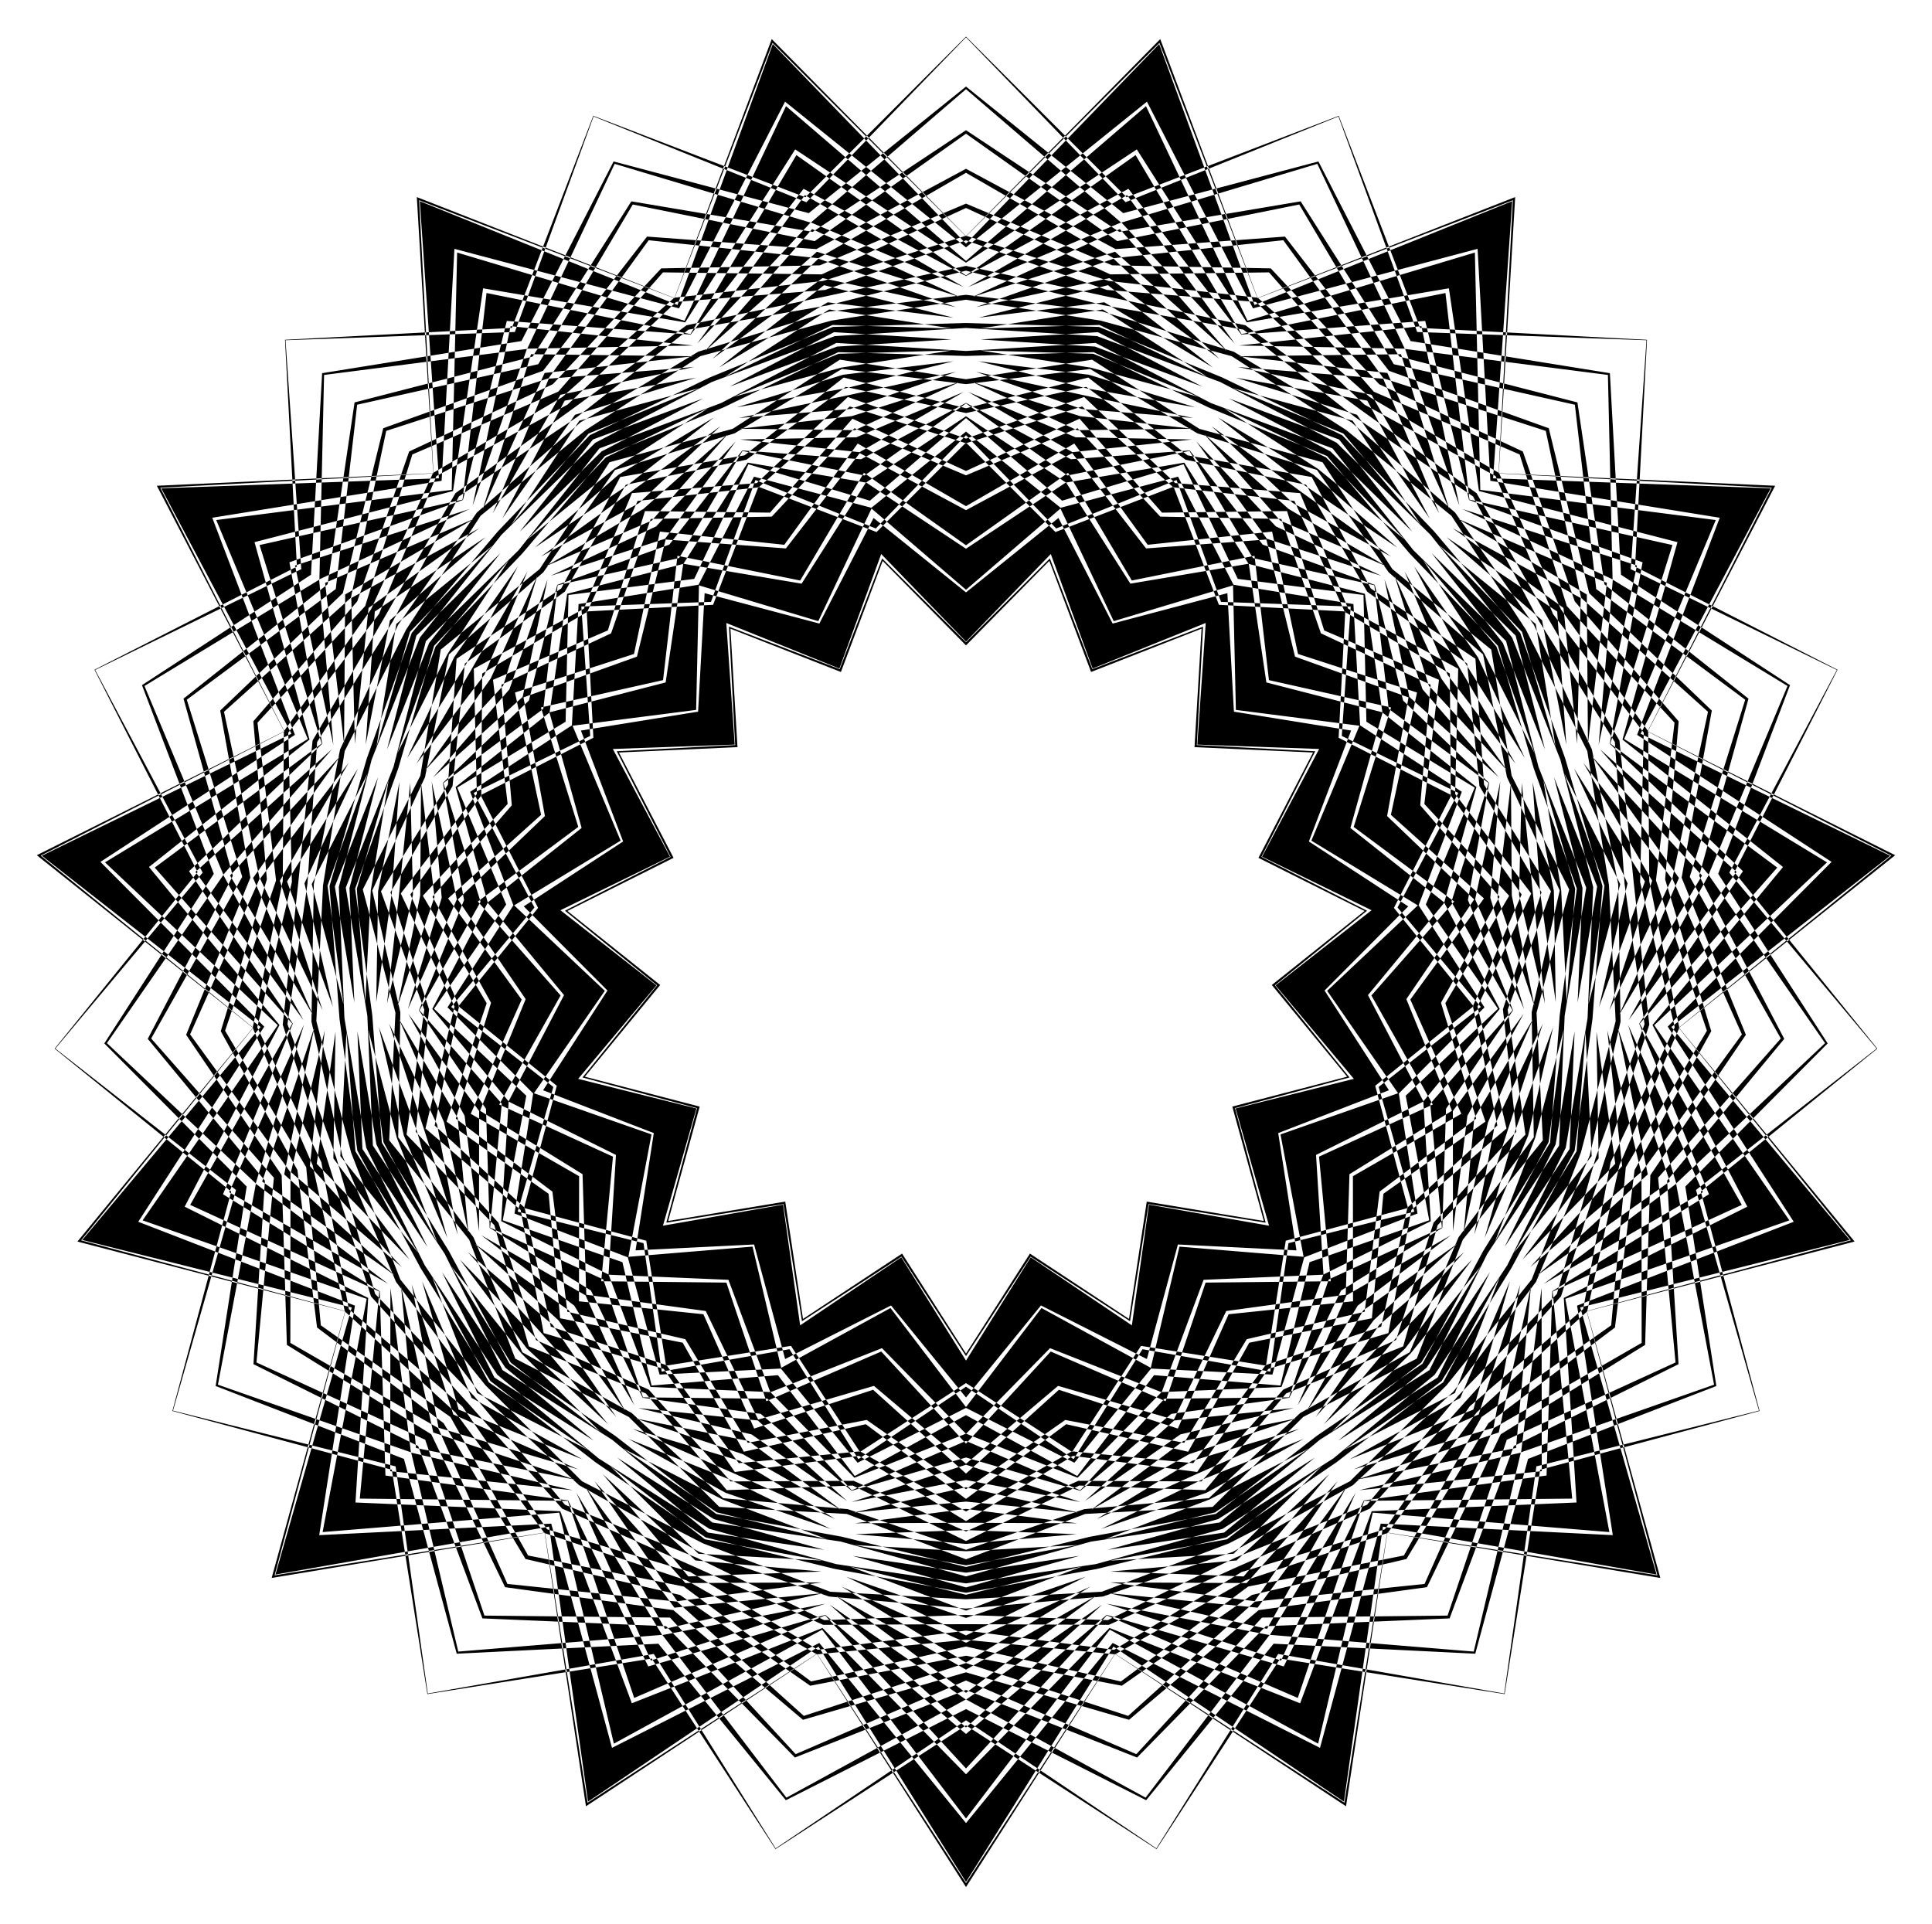
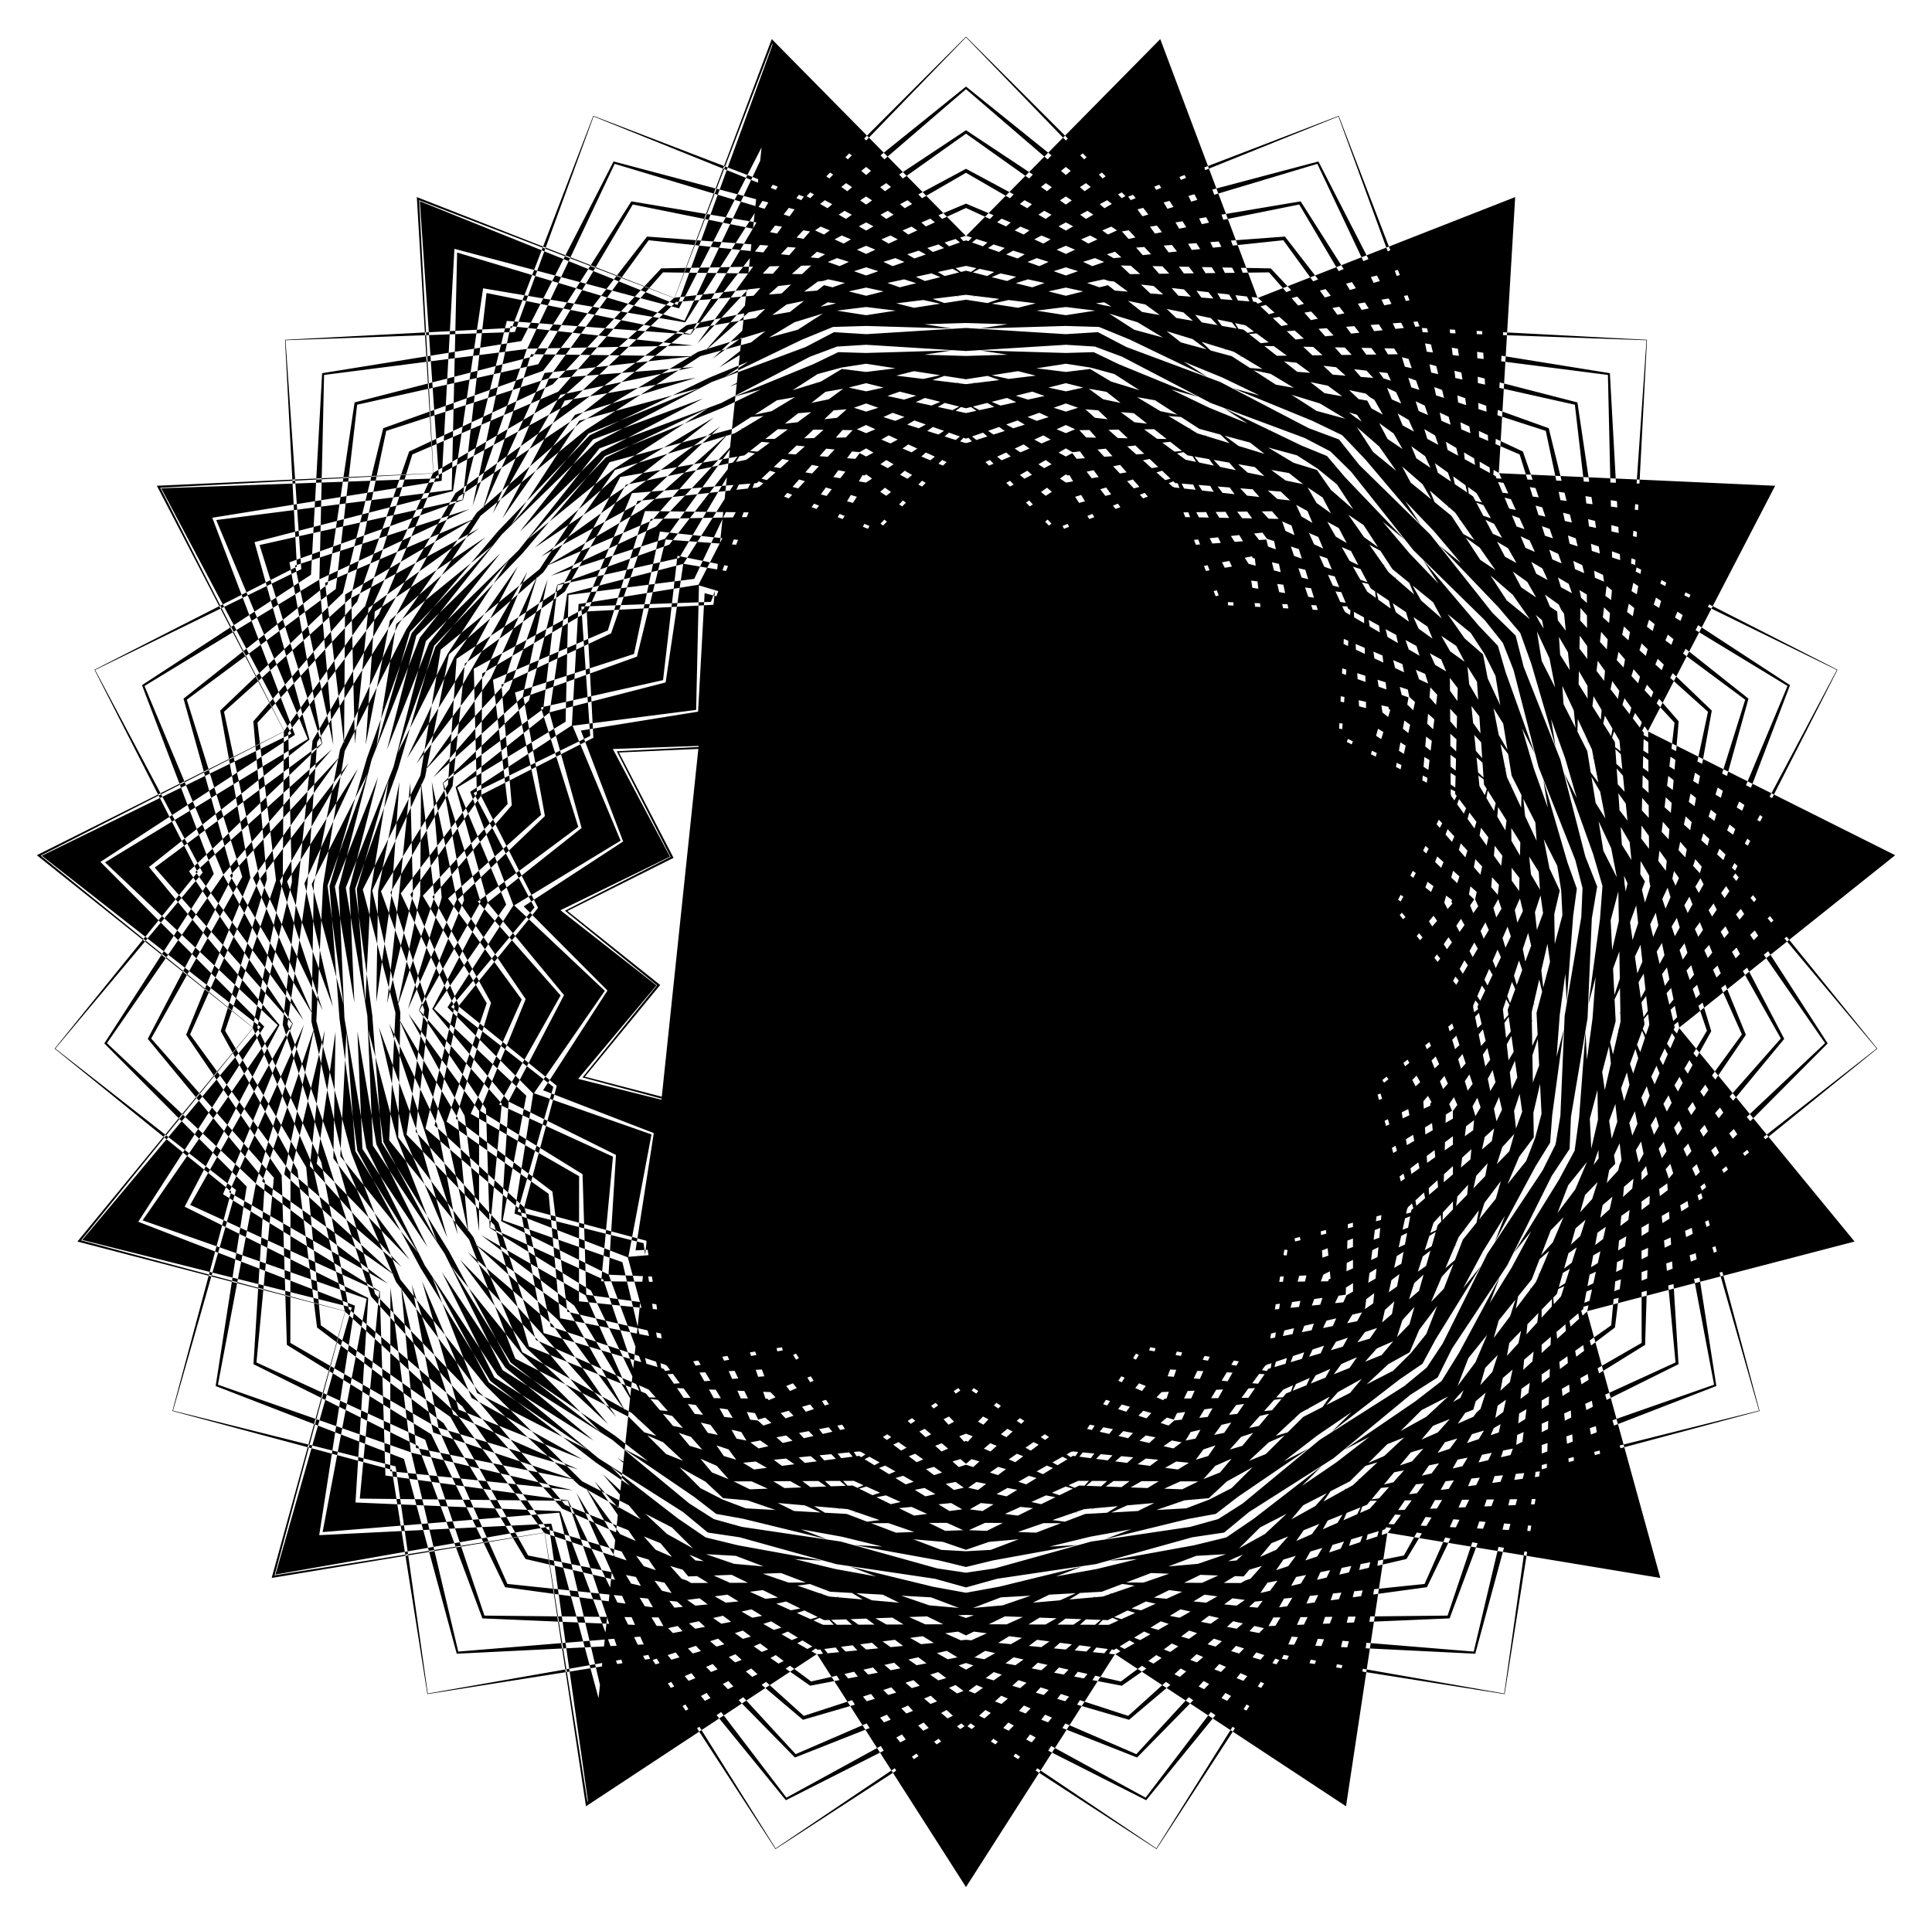
<svg xmlns="http://www.w3.org/2000/svg" viewBox="0 0 1670.319 1663.367">
-   <path d="M835.16 555.38l-72.487-72.485-36.736 95.702-95.702-36.737 5.365 102.37-102.37 5.365 46.538 91.338-91.337 46.539 79.666 64.512-64.513 79.666 99.018 26.532-26.532 99.017 101.249-16.036 16.036 101.249 85.973-55.832 55.831 85.973 55.832-85.973 85.972 55.831L993 1041.163l101.248 16.036-26.531-99.018 99.017-26.531-64.512-79.666 79.666-64.512-91.338-46.539 46.54-91.338-102.371-5.365 5.365-102.37-95.702 36.737-36.736-95.702-72.487 72.486zm-72.487-72.485l72.486 72.486 72.486-72.486 36.737 95.702 95.702-36.737-5.365 102.37 102.37 5.365-46.539 91.338 91.338 46.539-79.666 64.512 64.512 79.666-99.018 26.532 26.532 99.017-101.249-16.036-16.036 101.249-85.973-55.832-55.831 85.973-55.831-85.973-85.973 55.831-16.036-101.248-101.249 16.036 26.532-99.018-99.018-26.531 64.512-79.666-79.666-64.512 91.338-46.539-46.539-91.338 102.37-5.365-5.365-102.37 95.702 36.737 36.737-95.702zm72.486 72.486l-72.486-72.486-36.736 95.702-95.702-36.736 5.365 102.37-102.37 5.365 46.538 91.337-91.337 46.539 79.665 64.512-64.511 79.666 99.017 26.531-26.531 99.018 101.248-16.036 16.036 101.248 85.973-55.83 55.831 85.972 55.832-85.973 85.972 55.831L993 1041.163l101.248 16.036-26.532-99.018 99.018-26.531-64.512-79.666 79.666-64.512-91.338-46.539 46.539-91.338-102.37-5.365 5.365-102.37-95.702 36.737-36.737-95.702-72.486 72.486zm-72.486-72.486l72.486 72.485 72.486-72.485 36.737 95.701 95.702-36.736-5.365 102.37 102.37 5.365-46.538 91.338 91.337 46.539-79.666 64.512 64.512 79.666-99.017 26.532 26.531 99.017L993 1041.163l-16.037 101.249-85.972-55.832-55.832 85.973-55.831-85.973-85.973 55.832-16.036-101.249L576.07 1057.2l26.532-99.017-99.018-26.532 64.512-79.666-79.666-64.512 91.338-46.539-46.539-91.338 102.37-5.365-5.365-102.37 95.702 36.736 36.737-95.701zm72.486 72.485l-72.486-72.486-36.736 95.702-95.702-36.736 5.365 102.37-102.37 5.365 46.538 91.338-91.338 46.539 79.666 64.512-64.512 79.666 99.018 26.532-26.532 99.017 101.249-16.036 16.036 101.25 85.973-55.832 55.831 85.973 55.832-85.973 85.973 55.831L993 1041.163l101.249 16.036-26.532-99.017 99.018-26.532-64.512-79.666 79.666-64.512-91.338-46.539 46.539-91.338-102.37-5.365 5.364-102.37-95.702 36.736-36.736-95.702-72.487 72.486zm-72.486-72.485l72.486 72.486 72.486-72.486 36.737 95.702 95.702-36.737-5.365 102.37 102.37 5.365-46.539 91.338 91.338 46.539-79.666 64.512 64.512 79.666-99.017 26.532 26.531 99.018L993 1041.163l-16.036 101.249-85.973-55.831-55.832 85.972-55.83-85.972-85.974 55.83-16.036-101.248L576.07 1057.2l26.532-99.018-99.018-26.532 64.513-79.666-79.666-64.512 91.338-46.539-46.54-91.338L635.6 644.23l-5.365-102.37 95.702 36.737 36.736-95.702zm72.486 72.486l-72.486-72.486-36.736 95.702-95.702-36.737 5.365 102.37-102.37 5.365 46.538 91.338-91.337 46.539 79.666 64.512-64.513 79.666 99.018 26.532-26.532 99.017 101.249-16.036 16.036 101.249 85.973-55.832 55.831 85.973 55.832-85.973 85.972 55.831L993 1041.163l101.248 16.036-26.531-99.018 99.017-26.531-64.512-79.666 79.666-64.512-91.338-46.539 46.54-91.338-102.371-5.365 5.365-102.37-95.702 36.737-36.736-95.702-72.487 72.486zm-72.486-72.486l72.486 72.486 72.486-72.486 36.737 95.702 95.702-36.737-5.365 102.37 102.37 5.365-46.539 91.338 91.338 46.539-79.666 64.512 64.512 79.666-99.018 26.532 26.532 99.017-101.249-16.036-16.036 101.249-85.973-55.832-55.831 85.973-55.831-85.973-85.973 55.831-16.036-101.248-101.249 16.036 26.532-99.018-99.018-26.531 64.512-79.666-79.666-64.512 91.338-46.539-46.539-91.338 102.37-5.365-5.365-102.37 95.702 36.737 36.737-95.702zm72.486 72.486l-72.486-72.486-36.736 95.702-95.702-36.737 5.365 102.37-102.37 5.366 46.539 91.337-91.338 46.539 79.666 64.512-64.512 79.666 99.017 26.531-26.531 99.018 101.248-16.036 16.037 101.248 85.972-55.83 55.832 85.972 55.83-85.973 85.974 55.831L993 1041.163l101.248 16.036-26.531-99.018 99.017-26.531-64.512-79.666 79.666-64.512-91.338-46.539 46.54-91.338-102.37-5.365 5.364-102.37-95.702 36.737-36.737-95.702-72.486 72.486zm-72.486-72.486l72.486 72.486 72.486-72.486 36.737 95.702 95.702-36.737-5.365 102.37 102.37 5.366-46.539 91.337 91.338 46.54-79.666 64.511 64.512 79.666-99.018 26.531 26.532 99.018L993 1041.163l-16.037 101.248-85.972-55.83-55.832 85.972-55.831-85.973-85.973 55.831-16.036-101.248L576.07 1057.2l26.532-99.018-99.018-26.531 64.512-79.666-79.665-64.512 91.337-46.539-46.539-91.337 102.37-5.366-5.364-102.37 95.701 36.737 36.737-95.702zm72.486 72.486l-72.486-72.486-36.736 95.702-95.702-36.737 5.365 102.37-102.37 5.365 46.539 91.338-91.338 46.539 79.666 64.512-64.513 79.666 99.018 26.532-26.532 99.017 101.25-16.036 16.035 101.249 85.973-55.832 55.831 85.973 55.832-85.973 85.973 55.832L993 1041.163l101.248 16.036-26.531-99.017 99.017-26.532-64.512-79.666 79.666-64.512-91.338-46.539 46.54-91.338-102.371-5.365 5.365-102.37-95.702 36.737-36.737-95.702-72.486 72.486zm-72.486-72.486l72.486 72.486 72.486-72.486 36.737 95.702 95.702-36.737-5.365 102.37 102.37 5.365-46.539 91.338 91.338 46.539-79.666 64.512 64.512 79.666-99.018 26.532 26.532 99.017L993 1041.163l-16.036 101.249-85.972-55.832-55.832 85.973-55.831-85.973-85.973 55.832-16.036-101.249L576.07 1057.2l26.532-99.017-99.018-26.532 64.513-79.666-79.666-64.512 91.337-46.539-46.539-91.338 102.37-5.364-5.364-102.37 95.702 36.736 36.736-95.702zm72.486 72.486l-72.486-72.486-36.736 95.702-95.702-36.737 5.365 102.37-102.37 5.366 46.538 91.337-91.337 46.539 79.665 64.512-64.511 79.666 99.017 26.531-26.531 99.018 101.248-16.036 16.036 101.248 85.973-55.83 55.831 85.972 55.832-85.973 85.972 55.831L993 1041.163l101.248 16.036-26.531-99.018 99.017-26.531-64.512-79.666 79.666-64.512-91.338-46.539 46.539-91.338-102.37-5.365 5.365-102.37-95.702 36.737-36.737-95.702-72.486 72.486zm-72.486-72.486l72.486 72.486 72.486-72.486 36.737 95.702 95.702-36.737-5.365 102.37 102.37 5.366-46.539 91.337 91.338 46.539-79.666 64.512 64.512 79.666-99.018 26.531 26.532 99.018L993 1041.163l-16.037 101.248-85.972-55.83-55.832 85.972-55.831-85.973-85.973 55.831-16.036-101.248-101.249 16.036 26.532-99.018-99.018-26.531 64.512-79.666-79.665-64.512 91.337-46.539-46.538-91.338 102.37-5.365-5.365-102.37 95.702 36.737 36.736-95.702zm72.486 72.486l-72.486-72.486-36.736 95.702-95.702-36.737 5.365 102.37-102.37 5.366 46.538 91.337-91.337 46.54 79.665 64.511-64.512 79.666 99.018 26.532-26.532 99.017 101.249-16.036 16.036 101.249 85.973-55.832 55.831 85.973 55.832-85.973 85.972 55.832L993 1041.163l101.25 16.036-26.533-99.017 99.018-26.532-64.512-79.666 79.666-64.512-91.338-46.539 46.539-91.337-102.37-5.365 5.365-102.37-95.702 36.736-36.737-95.702-72.486 72.486zm-72.486-72.486l72.486 72.486 72.486-72.486 36.737 95.702 95.702-36.737-5.365 102.37 102.37 5.365-46.539 91.338 91.338 46.539-79.666 64.512 64.512 79.666-99.018 26.532 26.532 99.017-101.249-16.036-16.036 101.249-85.973-55.832-55.831 85.973-55.831-85.973-85.973 55.832-16.036-101.249L576.07 1057.2l26.532-99.017-99.018-26.532 64.512-79.666-79.665-64.512 91.337-46.539-46.539-91.337 102.37-5.365-5.364-102.37 95.702 36.736 36.736-95.702zm72.486 72.486l-72.486-72.486-36.736 95.702-95.702-36.737 5.365 102.37-102.37 5.366 46.538 91.337-91.337 46.54 79.665 64.511-64.512 79.666 99.018 26.532-26.532 99.017 101.249-16.036 16.036 101.249 85.973-55.831 55.831 85.972 55.832-85.973 85.972 55.832L993 1041.163l101.25 16.036-26.533-99.017 99.018-26.532-64.512-79.666 79.666-64.512-91.338-46.539 46.539-91.337-102.37-5.365 5.365-102.37-95.702 36.736-36.737-95.702-72.486 72.486zm-72.486-72.486l72.486 72.486 72.486-72.486 36.737 95.702 95.702-36.737-5.365 102.37 102.37 5.366-46.539 91.337 91.338 46.54-79.666 64.511 64.512 79.666-99.018 26.531 26.532 99.018-101.249-16.036-16.036 101.249-85.973-55.832-55.83 85.973-55.832-85.973-85.973 55.831-16.036-101.248-101.249 16.036 26.532-99.018-99.018-26.531 64.513-79.666-79.666-64.512 91.337-46.539-46.538-91.337 102.37-5.365-5.365-102.37 95.702 36.736 36.736-95.702zm72.486 72.486l-72.486-72.486-36.736 95.702-95.702-36.737 5.365 102.37-102.37 5.365 46.539 91.338-91.338 46.539 79.666 64.512-64.512 79.666 99.017 26.531-26.531 99.018 101.248-16.036 16.036 101.249 85.973-55.832 55.831 85.973 55.832-85.973 85.972 55.832L993 1041.162l101.248 16.037-26.532-99.018 99.018-26.531-64.512-79.666 79.666-64.512-91.338-46.539 46.54-91.338-102.371-5.364 5.365-102.37-95.702 36.736-36.737-95.702-72.486 72.486zm-72.486-72.486l72.486 72.486 72.486-72.486 36.737 95.702 95.702-36.737-5.365 102.37 102.37 5.365-46.539 91.338 91.338 46.539-79.666 64.512 64.512 79.666-99.018 26.532 26.532 99.017-101.249-16.036-16.036 101.249-85.973-55.832-55.83 85.973-55.832-85.973-85.973 55.832-16.036-101.249L576.07 1057.2l26.532-99.017-99.018-26.532 64.512-79.666-79.666-64.512 91.338-46.539-46.539-91.338 102.37-5.365-5.365-102.37 95.702 36.737 36.737-95.702zm72.486 72.486l-72.486-72.486-36.736 95.702-95.702-36.737 5.365 102.37-102.37 5.366 46.538 91.337-91.337 46.54 79.666 64.511-64.512 79.666 99.017 26.531-26.532 99.018 101.249-16.036 16.036 101.249 85.973-55.832 55.831 85.973 55.832-85.973 85.972 55.832L993 1041.163l101.249 16.036-26.532-99.018 99.018-26.531-64.512-79.666 79.666-64.512-91.338-46.539 46.539-91.337-102.37-5.366 5.365-102.37-95.702 36.737-36.737-95.702-72.486 72.486zm-72.486-72.486l72.486 72.486 72.486-72.486 36.737 95.702 95.702-36.737-5.365 102.37 102.37 5.366-46.539 91.337 91.338 46.539-79.666 64.512 64.512 79.666-99.017 26.532 26.531 99.017L993 1041.163l-16.037 101.249-85.972-55.832-55.832 85.973-55.831-85.973-85.973 55.832-16.036-101.249L576.07 1057.2l26.532-99.017-99.018-26.532 64.512-79.666-79.665-64.512 91.337-46.539-46.539-91.338 102.37-5.365-5.364-102.37 95.702 36.737 36.736-95.702zm72.486 72.486l-72.486-72.486-36.736 95.702-95.702-36.737 5.365 102.37-102.37 5.365 46.538 91.338-91.337 46.54 79.665 64.511-64.512 79.666 99.018 26.532-26.532 99.018 101.249-16.037 16.036 101.249 85.973-55.831 55.831 85.972 55.832-85.972 85.972 55.83L993 1041.164l101.248 16.037-26.532-99.018 99.018-26.532-64.512-79.666 79.666-64.512-91.338-46.539 46.54-91.337-102.371-5.365 5.365-102.37-95.702 36.736-36.737-95.702-72.486 72.486zm-72.486-72.486l72.486 72.486 72.486-72.486 36.737 95.702 95.702-36.737-5.365 102.37 102.37 5.365-46.539 91.338 91.338 46.539-79.666 64.512 64.512 79.666-99.018 26.532 26.532 99.017-101.249-16.036-16.036 101.249-85.972-55.832-55.832 85.973-55.831-85.973-85.973 55.832-16.036-101.25L576.07 1057.2l26.532-99.017-99.018-26.532 64.513-79.666-79.666-64.512 91.337-46.539-46.538-91.338 102.37-5.364-5.365-102.37 95.702 36.736 36.736-95.702zm72.486 72.486l-72.486-72.486-36.736 95.702-95.702-36.737 5.365 102.37-102.37 5.365 46.539 91.338-91.338 46.539 79.666 64.512-64.512 79.666 99.017 26.531-26.531 99.018 101.248-16.036 16.036 101.249 85.973-55.832 55.831 85.973 55.832-85.973 85.972 55.832L993 1041.162l101.248 16.037-26.531-99.018 99.017-26.531-64.512-79.666 79.666-64.512-91.338-46.539 46.54-91.338-102.371-5.365 5.365-102.37-95.702 36.737-36.736-95.702-72.487 72.486zm-72.486-72.486l72.486 72.486 72.486-72.486 36.737 95.702 95.702-36.737-5.365 102.37 102.37 5.365-46.539 91.338 91.338 46.539-79.666 64.512 64.512 79.666-99.018 26.531 26.532 99.018-101.249-16.036-16.036 101.249-85.972-55.832-55.832 85.973-55.831-85.973-85.973 55.832-16.036-101.25L576.07 1057.2l26.532-99.018-99.018-26.531 64.513-79.666-79.666-64.512 91.338-46.539-46.54-91.338 102.37-5.365-5.364-102.37 95.702 36.737 36.736-95.702zm72.486 72.486l-72.486-72.486-36.736 95.702-95.702-36.737 5.365 102.37-102.37 5.365 46.539 91.338-91.338 46.539 79.666 64.512-64.512 79.666 99.017 26.532-26.531 99.017 101.248-16.036 16.036 101.249 85.973-55.832 55.831 85.973 55.832-85.973 85.972 55.832L993 1041.163l101.248 16.036-26.532-99.017 99.018-26.532-64.512-79.666 79.666-64.512-91.338-46.539 46.539-91.337-102.37-5.365 5.365-102.37-95.702 36.736-36.737-95.702-72.486 72.486zm-72.486-72.486l72.486 72.486 72.486-72.486 36.737 95.702 95.702-36.737-5.365 102.37 102.37 5.366-46.539 91.337 91.338 46.54-79.666 64.511 64.512 79.666-99.018 26.531 26.532 99.018-101.249-16.036-16.036 101.249-85.973-55.832-55.83 85.973-55.832-85.973-85.973 55.831-16.036-101.248-101.249 16.036 26.532-99.018-99.018-26.531 64.513-79.666-79.666-64.512 91.337-46.539-46.538-91.337 102.37-5.365-5.365-102.37 95.702 36.736 36.736-95.702zm72.486 72.486l-72.486-72.486-36.736 95.702-95.702-36.737 5.365 102.37-102.37 5.365 46.539 91.338-91.338 46.539 79.666 64.512-64.512 79.666 99.017 26.531-26.531 99.018 101.248-16.036 16.036 101.248 85.973-55.83 55.831 85.972 55.832-85.973 85.972 55.831L993 1041.163l101.248 16.036-26.532-99.018 99.018-26.531-64.512-79.666 79.666-64.512-91.338-46.539 46.54-91.338-102.371-5.365 5.365-102.37-95.702 36.737-36.736-95.702-72.487 72.486zm-72.486-72.486l72.486 72.486 72.486-72.486 36.737 95.702 95.702-36.737-5.365 102.37 102.37 5.365-46.539 91.338 91.338 46.539-79.666 64.512 64.512 79.666-99.018 26.531 26.532 99.018-101.249-16.036-16.036 101.248-85.973-55.83-55.83 85.972-55.832-85.973-85.973 55.831-16.036-101.248-101.249 16.036 26.532-99.018-99.018-26.531 64.512-79.666-79.665-64.512 91.337-46.539-46.539-91.338 102.37-5.365-5.364-102.37 95.702 36.737 36.736-95.702zm72.486 72.486l-72.486-72.486-36.736 95.702-95.702-36.737 5.365 102.37-102.37 5.365 46.539 91.338-91.338 46.539 79.666 64.512-64.512 79.666 99.017 26.531-26.531 99.018 101.248-16.036 16.037 101.248 85.972-55.83 55.831 85.972 55.832-85.973 85.972 55.831L993 1041.163l101.248 16.036-26.532-99.018 99.018-26.531-64.512-79.666 79.666-64.512-91.338-46.539 46.54-91.338-102.371-5.365 5.365-102.37-95.702 36.737-36.736-95.702-72.487 72.486zm-72.486-72.486l72.486 72.486 72.486-72.486 36.737 95.702 95.702-36.736-5.365 102.37 102.37 5.365-46.54 91.337 91.338 46.54-79.665 64.511 64.512 79.666-99.018 26.532 26.532 99.017-101.249-16.036-16.036 101.249-85.972-55.832-55.832 85.973-55.83-85.973-85.974 55.832-16.036-101.25-101.248 16.037 26.531-99.018-99.017-26.531 64.512-79.666-79.666-64.512 91.338-46.539-46.54-91.337 102.37-5.365-5.364-102.37 95.702 36.736 36.736-95.702zm72.486 72.486l-72.486-72.486-36.736 95.702-95.702-36.737 5.365 102.37-102.37 5.365 46.539 91.338-91.338 46.539 79.666 64.512-64.512 79.665 99.017 26.532-26.531 99.018 101.248-16.037 16.036 101.249 85.973-55.831 55.831 85.972 55.832-85.972 85.972 55.831L993 1041.162l101.249 16.037-26.532-99.018 99.018-26.532-64.512-79.665 79.666-64.512-91.338-46.539 46.539-91.338-102.37-5.365 5.365-102.37-95.702 36.737-36.737-95.702-72.486 72.486zm-72.037-70.375l72.037 73.053 72.038-73.053 36.095 96.038 95.523-37.438-6.087 102.417 102.492 4.652-47.217 91.086 91.738 45.937-80.183 64.006 65.123 79.279-99.284 25.86 27.247 98.912-101.219-16.759-15.34 101.444-85.651-56.48-55.275 86.435-55.274-86.435-85.652 56.48-15.34-101.444-101.218 16.759 27.247-98.913-99.285-25.86 65.123-79.278-80.183-64.006 91.739-45.937-47.217-91.086 102.491-4.652-6.086-102.417 95.522 37.438 36.096-96.038zm72.037-102.295l-77.341 77.341-102.112-39.197-39.198 102.112-109.227 5.725 5.724 109.227-97.455 49.656 49.656 97.456-68.833 85.002 85.002 68.833-28.31 105.65 105.65 28.31 17.111 108.03 108.03-17.11 59.572 91.73 91.731-59.57 91.732 59.57 59.57-91.73 108.031 17.11 17.11-108.03 105.65-28.31-28.308-105.65 85.002-68.833-68.833-85.002 49.656-97.456-97.456-49.656 5.725-109.227-109.228-5.725-39.197-102.112-102.112 39.197-77.342-77.341zm-77.341 77.341l77.341-77.341 77.342 77.341 102.112-39.197 39.197 102.112 109.228 5.725-5.725 109.227 97.456 49.656-49.656 97.456 68.833 85.002-85.002 68.833 28.309 105.65-105.65 28.31-17.11 108.03-108.031-17.11-59.571 91.73-91.732-59.57-91.731 59.57-59.571-91.73-108.03 17.11-17.111-108.03-105.65-28.31 28.309-105.65-85.002-68.833 68.833-85.002-49.656-97.456 97.455-49.656-5.724-109.227 109.227-5.725 39.198-102.112 102.112 39.197zm77.341-77.34l-77.34 77.34-102.113-39.197-39.197 102.113-109.228 5.724 5.725 109.227-97.456 49.656 49.656 97.456-68.833 85.002 85.002 68.833-28.309 105.65 105.65 28.31 17.11 108.03 108.031-17.11 59.571 91.73 91.732-59.57 91.73 59.57 59.572-91.73 108.03 17.11 17.11-108.03 105.651-28.31-28.309-105.65 85.002-68.833-68.833-85.002 49.656-97.456-97.456-49.656 5.725-109.227-109.228-5.724-39.197-102.113-102.112 39.197-77.342-77.34zm-77.341 77.34l77.341-77.341 77.342 77.341 102.112-39.197 39.197 102.112 109.228 5.724-5.725 109.228 97.456 49.656-49.656 97.456 68.833 85.002-85.002 68.833 28.31 105.65-105.651 28.31-17.11 108.03-108.031-17.11-59.571 91.731-91.732-59.571-91.731 59.571-59.571-91.732-108.03 17.111-17.111-108.03-105.65-28.31 28.308-105.65-85.002-68.833 68.834-85.002-49.657-97.456 97.456-49.656-5.724-109.228 109.227-5.724 39.197-102.112 102.113 39.197zm77.341-77.341l-77.341 77.341-102.112-39.197-39.198 102.112-109.227 5.724 5.724 109.228-97.456 49.656 49.657 97.456-68.834 85.002 85.003 68.833-28.31 105.65 105.65 28.31 17.111 108.03 108.03-17.11 59.572 91.731 91.731-59.571 91.732 59.571 59.57-91.731 108.032 17.11 17.11-108.03 105.65-28.31-28.309-105.65 85.002-68.833-68.833-85.002 49.656-97.456-97.456-49.656 5.725-109.228-109.228-5.724-39.197-102.112-102.112 39.197-77.342-77.341zm-77.34 77.341l77.34-77.34 77.342 77.34 102.112-39.197 39.197 102.113 109.227 5.724-5.724 109.227 97.456 49.656-49.656 97.456 68.833 85.002-85.002 68.833 28.309 105.65-105.65 28.31-17.11 108.03-108.031-17.11-59.571 91.73-91.732-59.57-91.73 59.57-59.572-91.73-108.03 17.11-17.11-108.03-105.65-28.31 28.308-105.65-85.002-68.833 68.833-85.002-49.656-97.456 97.456-49.656-5.725-109.227 109.227-5.724 39.198-102.113 102.112 39.197zm77.34-77.34l-77.341 77.34-102.112-39.197-39.198 102.112-109.227 5.725 5.725 109.227-97.456 49.656 49.656 97.456-68.833 85.002 85.002 68.833-28.31 105.65 105.65 28.31 17.111 108.03 108.03-17.11 59.572 91.73 91.731-59.57 91.732 59.57 59.57-91.73 108.031 17.11 17.11-108.03 105.65-28.31-28.308-105.65 85.002-68.833-68.833-85.002 49.656-97.456-97.456-49.656 5.724-109.227-109.227-5.725-39.197-102.112L912.5 460.052l-77.34-77.34zm-77.341 77.34l77.341-77.341 77.342 77.341 102.112-39.197 39.197 102.112 109.228 5.725-5.725 109.227 97.456 49.656-49.656 97.456 68.833 85.002-85.002 68.833 28.31 105.65-105.651 28.31-17.11 108.03-108.031-17.11-59.571 91.731-91.732-59.57-91.731 59.57-59.571-91.731-108.03 17.11-17.111-108.03-105.65-28.31 28.308-105.65-85.002-68.833 68.834-85.002-49.657-97.456 97.456-49.656-5.724-109.227 109.227-5.725 39.197-102.112 102.113 39.197zm77.341-77.341l-77.341 77.341-102.112-39.197-39.198 102.113-109.227 5.724 5.725 109.227-97.456 49.656 49.656 97.456-68.834 85.002 85.003 68.833-28.31 105.65 105.651 28.31 17.11 108.03 108.03-17.11 59.572 91.731 91.731-59.571 91.732 59.571 59.57-91.731 108.031 17.11 17.11-108.03 105.65-28.31-28.308-105.65 85.002-68.833-68.833-85.002 49.656-97.456-97.456-49.656 5.725-109.227-109.228-5.724-39.197-102.113-102.112 39.197-77.342-77.341zm-77.34 77.342l77.34-77.342 77.342 77.342 102.112-39.198 39.197 102.113 109.227 5.724-5.724 109.227 97.456 49.656-49.656 97.456 68.833 85.002-85.002 68.833 28.309 105.65-105.65 28.31-17.11 108.03-108.031-17.11-59.571 91.73-91.732-59.57-91.73 59.57-59.572-91.73-108.03 17.11-17.11-108.03-105.65-28.31 28.308-105.65-85.002-68.833 68.833-85.002-49.656-97.456 97.456-49.656-5.725-109.227 109.228-5.725 39.197-102.112 102.112 39.198zm77.34-77.342l-77.341 77.341-102.112-39.197-39.198 102.113-109.227 5.724 5.725 109.227-97.456 49.656 49.656 97.456-68.833 85.002 85.002 68.833-28.309 105.65 105.65 28.31 17.11 108.03 108.03-17.11 59.572 91.73 91.731-59.57 91.732 59.57 59.57-91.73 108.031 17.11 17.11-108.03 105.65-28.31-28.308-105.65 85.002-68.833-68.833-85.002 49.656-97.456-97.456-49.656 5.724-109.227-109.227-5.725-39.197-102.112L912.5 460.052l-77.342-77.34zm-77.341 77.341l77.341-77.341 77.342 77.341 102.112-39.197 39.197 102.112 109.228 5.725-5.725 109.227 97.456 49.656-49.656 97.456 68.833 85.002-85.002 68.833 28.309 105.65-105.65 28.31-17.11 108.03-108.031-17.11-59.571 91.73-91.732-59.57-91.731 59.57-59.571-91.73-108.03 17.11-17.111-108.03-105.65-28.31 28.308-105.65-85.002-68.833 68.834-85.002-49.656-97.456 97.455-49.656-5.724-109.227 109.227-5.725 39.198-102.112 102.112 39.197zm77.341-77.341l-77.341 77.341-102.112-39.197-39.198 102.112-109.227 5.725 5.724 109.227-97.455 49.656 49.656 97.456-68.834 85.002 85.002 68.833-28.308 105.65 105.65 28.31 17.11 108.03 108.03-17.11 59.572 91.73 91.731-59.57 91.732 59.57 59.57-91.73 108.031 17.11 17.11-108.03 105.65-28.31-28.308-105.65 85.002-68.833-68.833-85.002 49.656-97.456-97.456-49.656 5.724-109.227-109.227-5.725-39.197-102.112-102.112 39.197-77.342-77.341zm-77.341 77.341l77.341-77.341 77.342 77.341 102.112-39.197 39.197 102.112 109.228 5.725-5.725 109.227 97.456 49.656-49.656 97.456 68.833 85.002-85.002 68.833 28.309 105.65-105.65 28.31-17.11 108.03-108.031-17.11-59.571 91.731-91.732-59.571-91.731 59.571-59.571-91.731-108.03 17.11-17.111-108.03-105.65-28.31 28.309-105.65-85.003-68.833 68.834-85.002-49.656-97.456 97.455-49.656-5.724-109.227 109.227-5.725 39.198-102.112 102.112 39.197zm77.341-77.341l-77.341 77.341-102.112-39.197-39.198 102.112-109.227 5.725 5.724 109.227-97.456 49.656 49.657 97.456-68.834 85.002 85.002 68.833-28.309 105.65 105.65 28.31 17.111 108.03 108.03-17.11 59.572 91.731 91.731-59.571 91.732 59.571 59.57-91.731 108.031 17.11 17.11-108.03 105.65-28.31-28.308-105.65 85.002-68.833-68.833-85.002 49.656-97.456-97.456-49.656 5.725-109.227-109.228-5.725-39.197-102.112-102.112 39.197-77.342-77.341zm-77.341 77.341l77.341-77.34 77.342 77.34 102.112-39.197 39.197 102.112 109.228 5.725-5.725 109.227 97.456 49.656-49.656 97.456 68.833 85.002-85.002 68.833 28.309 105.65-105.65 28.31-17.11 108.03-108.031-17.11-59.571 91.73-91.732-59.57-91.731 59.57-59.571-91.73-108.03 17.11-17.111-108.03-105.65-28.31 28.309-105.65-85.002-68.833 68.833-85.002-49.656-97.456 97.456-49.656-5.725-109.227 109.227-5.725 39.198-102.112 102.112 39.197zm77.341-77.34l-77.341 77.34-102.112-39.197-39.198 102.112-109.227 5.725 5.724 109.227-97.455 49.656 49.656 97.456-68.833 85.002 85.002 68.833-28.31 105.65 105.651 28.31 17.11 108.03 108.03-17.11 59.572 91.73 91.731-59.57 91.732 59.57 59.57-91.73 108.031 17.11 17.11-108.03 105.65-28.31-28.308-105.65 85.002-68.833-68.833-85.002 49.656-97.456-97.456-49.656 5.724-109.227-109.227-5.725-39.197-102.112-102.112 39.197-77.342-77.34zm-77.341 77.34l77.341-77.341 77.342 77.341 102.112-39.197 39.197 102.112 109.228 5.725-5.725 109.227 97.456 49.656-49.656 97.456 68.833 85.002-85.002 68.833 28.31 105.65-105.651 28.31-17.11 108.03-108.031-17.11-59.571 91.73-91.731-59.57-91.732 59.57-59.57-91.73-108.031 17.11-17.11-108.03-105.651-28.31 28.309-105.65-85.002-68.833 68.833-85.002-49.656-97.456 97.456-49.656-5.725-109.227 109.228-5.725 39.197-102.112 102.112 39.197zm77.341-77.341l-77.341 77.341-102.112-39.197-39.198 102.112-109.227 5.725 5.724 109.227-97.455 49.656 49.656 97.456-68.834 85.002 85.002 68.833-28.308 105.65 105.65 28.31 17.11 108.03 108.03-17.11 59.572 91.73 91.731-59.57 91.732 59.57 59.57-91.73 108.031 17.11 17.11-108.03 105.65-28.31-28.308-105.65 85.002-68.833-68.833-85.002 49.656-97.456-97.456-49.656 5.724-109.227-109.227-5.725-39.197-102.112-102.112 39.197-77.342-77.341zm-77.341 77.341l77.341-77.341 77.342 77.341 102.112-39.197 39.197 102.112 109.228 5.725-5.725 109.227 97.456 49.656-49.656 97.456 68.833 85.002-85.002 68.833 28.31 105.65-105.651 28.31-17.11 108.03-108.031-17.11-59.571 91.73-91.731-59.57-91.732 59.57-59.57-91.73-108.031 17.11-17.11-108.03-105.651-28.31 28.309-105.65-85.002-68.833 68.833-85.002-49.656-97.456 97.456-49.656-5.725-109.227 109.228-5.725 39.197-102.112 102.112 39.197zm77.341-77.341l-77.341 77.341-102.112-39.197-39.198 102.112-109.227 5.725 5.724 109.227-97.455 49.656 49.656 97.456-68.834 85.002 85.002 68.833-28.308 105.65 105.65 28.31 17.11 108.03 108.03-17.11 59.572 91.73 91.731-59.57 91.732 59.57 59.57-91.73 108.031 17.11 17.11-108.03 105.65-28.31-28.308-105.65 85.002-68.833-68.833-85.002 49.656-97.456-97.456-49.656 5.724-109.227-109.227-5.725-39.197-102.112-102.112 39.197-77.342-77.341zm-77.341 77.341l77.341-77.341 77.342 77.341 102.112-39.197 39.197 102.112 109.228 5.725-5.725 109.227 97.456 49.656-49.656 97.456 68.833 85.002-85.002 68.833 28.309 105.65-105.65 28.31-17.11 108.03-108.031-17.11-59.571 91.73-91.732-59.57-91.731 59.57-59.571-91.73-108.03 17.11-17.111-108.03-105.65-28.31 28.309-105.65-85.002-68.833 68.833-85.002-49.656-97.456 97.456-49.656-5.725-109.227 109.227-5.725 39.198-102.112 102.112 39.197zm77.341-77.341l-77.341 77.341-102.112-39.197-39.198 102.112-109.227 5.725 5.724 109.227-97.455 49.656 49.656 97.456-68.833 85.002 85.002 68.833-28.31 105.65 105.65 28.31 17.111 108.03 108.03-17.11 59.572 91.73 91.731-59.57 91.732 59.57 59.57-91.73 108.031 17.11 17.11-108.03 105.65-28.31-28.308-105.65 85.002-68.833-68.833-85.002 49.656-97.456-97.456-49.656 5.724-109.227-109.227-5.725-39.197-102.112L912.5 460.052l-77.342-77.341zm-77.341 77.341l77.341-77.341 77.342 77.341 102.112-39.197 39.197 102.112 109.228 5.725-5.725 109.227 97.456 49.656-49.656 97.456 68.833 85.002-85.002 68.833 28.309 105.65-105.65 28.31-17.11 108.03-108.031-17.11-59.571 91.731-91.732-59.571-91.731 59.571-59.571-91.731-108.03 17.11-17.111-108.03-105.65-28.31 28.309-105.65-85.002-68.833 68.833-85.002-49.656-97.456 97.455-49.656-5.724-109.227 109.227-5.725 39.198-102.112 102.112 39.197zm77.341-77.341l-77.341 77.341-102.112-39.197-39.198 102.112-109.227 5.725 5.724 109.227-97.455 49.656 49.656 97.456-68.834 85.002 85.002 68.833-28.308 105.65 105.65 28.31 17.11 108.03 108.03-17.11 59.572 91.731 91.731-59.571 91.732 59.571 59.57-91.731 108.031 17.11 17.11-108.03 105.65-28.31-28.308-105.65 85.002-68.833-68.833-85.002 49.656-97.456-97.456-49.656 5.725-109.227-109.228-5.725-39.197-102.112-102.112 39.197-77.342-77.341zm-77.341 77.341l77.341-77.341 77.342 77.341 102.112-39.197 39.197 102.112 109.228 5.725-5.725 109.227 97.456 49.656-49.656 97.456 68.833 85.002-85.002 68.833 28.309 105.65-105.65 28.31-17.11 108.03-108.031-17.11-59.571 91.731-91.732-59.571-91.731 59.571-59.571-91.731-108.03 17.11-17.111-108.03-105.65-28.31 28.308-105.65-85.002-68.833 68.834-85.002-49.656-97.456 97.455-49.656-5.724-109.227 109.227-5.725 39.197-102.112 102.113 39.197zm77.341-77.341l-77.341 77.341-102.112-39.197-39.198 102.112-109.227 5.725 5.724 109.227-97.455 49.656 49.656 97.456-68.833 85.002 85.002 68.833-28.31 105.65 105.651 28.31 17.11 108.03 108.03-17.11 59.572 91.731 91.731-59.571 91.732 59.571 59.57-91.731 108.031 17.11 17.11-108.03 105.651-28.31-28.309-105.65 85.002-68.833-68.833-85.002 49.656-97.456-97.456-49.656 5.725-109.227-109.227-5.725-39.198-102.112-102.112 39.197-77.342-77.341zm-77.341 77.341l77.341-77.341 77.342 77.341 102.112-39.197 39.197 102.112 109.228 5.725-5.725 109.227 97.456 49.656-49.656 97.456 68.833 85.002-85.002 68.833 28.309 105.65-105.65 28.31-17.11 108.03-108.031-17.11-59.571 91.731-91.732-59.571-91.731 59.571-59.571-91.731-108.03 17.11-17.111-108.03-105.65-28.31 28.309-105.65-85.002-68.833 68.833-85.002-49.656-97.456 97.455-49.656-5.724-109.227 109.227-5.725 39.198-102.112 102.112 39.197zm77.341-77.341l-77.341 77.341-102.112-39.197-39.198 102.112-109.227 5.725 5.724 109.227-97.455 49.656 49.656 97.456-68.834 85.002 85.002 68.833-28.308 105.65 105.65 28.31 17.11 108.03 108.03-17.11 59.572 91.731 91.731-59.571 91.732 59.571 59.57-91.731 108.031 17.11 17.11-108.03 105.65-28.31-28.308-105.65 85.002-68.833-68.833-85.002 49.656-97.456-97.456-49.656 5.725-109.227-109.228-5.725-39.197-102.112-102.112 39.197-77.342-77.341zm-77.341 77.341l77.341-77.341 77.342 77.341 102.112-39.197 39.197 102.112 109.228 5.725-5.725 109.227 97.456 49.656-49.656 97.456 68.833 85.002-85.002 68.833 28.31 105.65-105.651 28.31-17.11 108.03-108.031-17.11-59.571 91.73-91.732-59.57-91.731 59.57-59.571-91.73-108.03 17.11-17.111-108.03-105.65-28.31 28.308-105.65-85.002-68.833 68.834-85.002-49.656-97.456 97.455-49.656-5.724-109.227 109.227-5.725 39.198-102.112 102.112 39.197zm77.341-77.341l-77.341 77.341-102.112-39.197-39.198 102.112-109.227 5.725 5.724 109.227-97.456 49.656 49.657 97.456-68.834 85.002 85.002 68.833-28.309 105.65 105.65 28.31 17.111 108.03 108.03-17.11 59.572 91.73 91.731-59.57 91.732 59.57 59.57-91.73 108.031 17.11 17.11-108.03 105.65-28.31-28.308-105.65 85.002-68.833-68.833-85.002 49.656-97.456-97.456-49.656 5.724-109.227-109.227-5.725-39.197-102.112L912.5 460.052l-77.34-77.341zm-77.341 77.341l77.341-77.341 77.342 77.341 102.112-39.197 39.197 102.112 109.228 5.725-5.725 109.227 97.456 49.656-49.656 97.456 68.833 85.002-85.002 68.833 28.309 105.65-105.65 28.31-17.11 108.03-108.031-17.11-59.572 91.731-91.73-59.57-91.732 59.57-59.571-91.731-108.031 17.11-17.11-108.03-105.65-28.31 28.308-105.65-85.002-68.833 68.833-85.002-49.656-97.456 97.456-49.656-5.724-109.227 109.227-5.725 39.197-102.112 102.113 39.197zm77.341-77.341l-77.341 77.341-102.112-39.197-39.198 102.112-109.227 5.724 5.724 109.228-97.456 49.656 49.657 97.456-68.834 85.002 85.002 68.833-28.309 105.65 105.65 28.31 17.111 108.03 108.03-17.11 59.572 91.731 91.731-59.57 91.732 59.57 59.57-91.731 108.031 17.11 17.11-108.03 105.651-28.31-28.309-105.65 85.002-68.833-68.833-85.002 49.656-97.456-97.456-49.656 5.724-109.228-109.227-5.724-39.197-102.112L912.5 460.052l-77.342-77.341zm-77.996 74.257l77.996-80.603 77.997 80.604 104.038-41.911 38.47 105.359 112.09 4.029-7.71 111.897 100.76 49.271-52.556 99.087 72.009 85.995-88.315 69.145 30.806 107.848-108.803 27.246-15.723 111.055-110.478-19.364-59.534 95.058-93.05-62.625-93.052 62.625-59.534-95.058-110.478 19.364-15.723-111.055-108.803-27.246 30.806-107.849-88.314-69.144 72.008-85.995-52.555-99.087 100.76-49.271-7.71-111.897 112.09-4.03 38.47-105.358 104.038 41.91zm77.996-83.773l-81.803 65.867-101.52-26.9-47.941 93.444-103.686 16.718-5.788 104.865-87.921 57.445 37.364 98.154-56.955 88.24 74.056 74.47-16.14 103.776 97.943 37.91 27.465 101.37 104.895-5.204 66.321 81.435 93.71-47.42 93.71 47.42 66.321-81.435 104.895 5.204 27.465-101.37 97.944-37.91-16.14-103.777 74.055-74.47-56.954-88.24 37.364-98.153-87.921-57.445-5.79-104.865-103.684-16.718-47.94-93.444-101.522 26.9-81.803-65.867zm-83.107 59.732l83.107-71.465 83.107 71.465 104.99-31.484 46.854 99.09 108.719 13.94 2.5 109.58 93.65 56.956-42.287 101.123 62.387 90.122-79.761 75.182 20.337 107.705-103.444 36.24-25.229 106.666-109.24-8.968-66.433 87.183-96.15-52.625-96.15 52.625-66.431-87.183-109.242 8.968-25.228-106.666-103.445-36.24 20.338-107.705-79.761-75.182 62.387-90.122L395.34 681.01l93.65-56.956 2.5-109.58 108.718-13.94 46.855-99.09 104.99 31.484zm83.107-73.004l-86.436 57.34-102.286-17.226-55.642 87.54-100.449 25.867-15.226 102.602-81.243 64.487 27.823 99.925-47.99 91.957 66.06 79.97-6.44 103.525 92.876 46.187 36.226 97.195 103.632 4.417 72.626 74.058 96.47-38.115 96.469 38.115 72.626-74.058 103.632-4.417 36.225-97.195 92.876-46.187-6.44-103.526 66.061-79.97-47.99-91.956 27.823-99.925-81.244-64.487-15.226-102.602-100.449-25.868-55.641-87.539-102.286 17.225-86.437-57.34zm-87.736 51.225l87.736-62.32 87.737 62.32 105.498-21.246 54.804 92.617 105.02 23.5 12.394 106.902 86.381 64.184-32.157 102.7 52.807 93.77-71.15 80.741 10.103 107.142-97.838 44.822-34.35 101.988-107.61 1.152-72.863 79.2-98.776-42.717-98.776 42.716-72.862-79.2-107.61-1.151-34.35-101.988-97.839-44.822 10.103-107.142-71.15-80.741 52.808-93.77-32.158-102.7 86.382-64.184 12.394-106.901 105.02-23.5 54.803-92.618 105.5 21.246zm87.736-62.76l-90.72 48.717-102.694-7.605-63.062 81.405-96.908 34.82-24.501 100.017-74.367 71.227 18.298 101.335-38.967 95.317 57.933 85.132 3.17 102.925 87.551 54.208 44.76 92.737 102.03 13.912 78.61 66.515 98.867-28.79 98.868 28.79 78.61-66.515 102.03-13.912 44.76-92.737 87.55-54.208 3.17-102.925 57.934-85.132-38.967-95.317 18.298-101.335-74.367-71.227-24.5-100.016-96.909-34.821-63.063-81.405-102.693 7.605-90.72-48.717zm-92.02 42.608l90.03-52.091-92.772 39.187-100.69 1.934 103.433 10.97zM575.012 465.85l61.059-84.206-68.813 73.534-91.199 42.722 98.953-32.05zM451.865 602.62l21.53-101.76-32.955 95.165-65.938 76.122 77.363-69.527zm-56.872 175.032l-21.72-101.72 8.6 100.341-29.275 96.36 42.395-94.98zm19.238 183.032l-61.217-84.092 48.67 88.168 12.45 99.937.097-104.013zm92.02 159.382l-90.127-51.922 80.323 60.75 52.02 86.233-42.216-95.06zm148.89 108.176l-103.453-10.775 98.088 22.827 82.597 57.62-77.232-69.672zm180.018 38.264l-98.892 32.235 98.892-19.043 98.893 19.043-98.893-32.235zm180.018-38.264l-77.232 69.671 82.598-57.62 98.088-22.826-103.454 10.775zm148.891-108.176l-42.217 95.061 52.02-86.234 80.324-60.749-90.127 51.922zm92.02-159.382l.097 104.013 12.449-99.937 48.67-88.168-61.216 84.092zm19.237-183.032l42.395 94.982-29.275-96.36 8.601-100.342-21.72 101.72zm-56.871-175.032l77.362 69.527-65.938-76.122-32.954-95.165 21.53 101.76zm-123.147-136.768l98.953 32.05-91.199-42.722-68.812-73.533 61.058 84.205zM927.18 390.996l103.433-10.97-100.69-1.934-92.773-39.187 90.03 52.09zm-188.084-19.028l90.317-41.579-92.902 29.42-96.835 10.91 99.42 1.249zm-175.518 78.145l65.597-74.718-72.904 64.662-84.026 49.354 91.333-39.298zm-128.56 142.78l29.536-94.94-40.3 88.724-56.688 79.264 67.453-73.048zm-59.37 182.725l-11.634-98.745-.73 97.445-19.546 95.468 31.91-94.168zm20.083 191.076l-50.792-85.476 38.969 89.317 20.973 95.165-9.15-99.006zm96.064 166.388l-81.166-57.428 71.928 65.746 57.867 78.407-48.63-86.725zm155.435 112.93l-97.507-19.449 92.451 30.806 84.755 48.091-79.699-59.447zm187.93 39.946l-96.988 21.892 96.988-9.46 96.988 9.46-96.988-21.892zm187.93-39.945l-79.699 59.447 84.756-48.091 92.45-30.806-97.507 19.45zm155.436-112.93l-48.63 86.724 57.868-78.407 71.928-65.746-81.166 57.428zm96.064-166.389l-9.15 99.006 20.973-95.165 38.968-89.317-50.791 85.476zm20.083-191.076l31.91 94.168-19.547-95.467-.73-97.446-11.633 98.745zM1235.3 592.893l67.453 73.048-56.687-79.264-40.301-88.724 29.535 94.94zm-128.56-142.78l91.333 39.298-84.026-49.355-72.904-64.661 65.598 74.719zm-175.517-78.145l99.42-1.249-96.836-10.91-92.901-29.42 90.317 41.579zm-196.022-18.315l91.246-32.132-93.745 20.375-93.927 19.516 96.426-7.759zm-182.63 81.313l70.287-66.467-77.353 56.742-77.869 56.033 84.934-46.308zM418.801 583.53l37.177-89.31-47.586 83.3-48.346 82.86 58.755-76.85zm-61.776 190.13l-2.363-96.71-9.592 95.453-10.464 95.361 22.419-94.104zm20.896 198.819l-41.493-87.387 30.061 91.101 29.228 91.373-17.796-95.087zm99.957 173.13l-73.45-62.954 64.518 70.998 63.865 71.585-54.933-79.628zm161.735 117.508l-92.706-27.638 87.817 38.619 87.46 39.42-82.571-50.401zm195.545 41.564l-95.932 12.459 95.932-.439 95.933.439-95.933-12.459zm195.546-41.564l-82.571 50.4 87.46-39.42 87.817-38.618-92.706 27.638zm161.734-117.507l-54.933 79.628 63.866-71.585 64.517-70.998-73.45 62.955zm99.957-173.131l-17.796 95.087 29.228-91.373 30.062-91.101-41.494 87.387zm20.897-198.82l22.418 94.105-10.464-95.36-9.591-95.453-2.363 96.709zm-61.777-190.13l58.756 76.852-48.346-82.861-47.587-83.3 37.177 89.31zm-133.769-148.564l84.934 46.308-77.868-56.033-77.354-56.742 70.288 66.467zm-182.63-81.313l96.426 7.76-93.927-19.517-93.745-20.375 91.245 32.132zm-203.73-17.949l92.917-23.34-95.398 11.669-91.896 28.141 94.377-16.47zM541.786 420.12l75.39-59.115-82.404 49.462-72.505 63.086 79.518-53.433zM402.91 574.356l44.828-84.668-55.161 78.702L352 655.512l50.911-81.156zm-64.135 197.387l6.515-95.582-18.382 94.335-1.633 96.094 13.5-94.847zm21.695 206.407l-32.926-89.968 21.577 93.656 37.593 88.45-26.244-92.138zm103.772 179.74l-66.672-68.799 57.805 76.782 70.319 65.514-61.452-73.498zM632.15 1279.88l-88.89-35.732 84.037 46.633 90.886 31.248-86.033-42.149zm203.01 43.151l-95.74 3.512 95.74 8.42 95.738-8.42-95.739-3.512zm203.009-43.151l-86.034 42.149 90.887-31.248 84.037-46.633-88.89 35.732zm167.907-121.992l-61.452 73.498 70.319-65.514 57.805-76.782-66.672 68.798zm103.772-179.739l-26.245 92.139 37.593-88.451 21.577-93.656-32.925 89.968zm21.694-206.407l13.5 94.847-1.633-96.095-18.381-94.334 6.514 95.582zm-64.134-197.387l50.91 81.156-40.577-87.122-55.161-78.702 44.828 84.668zM1128.533 420.12l79.519 53.433-72.505-63.086-82.404-49.462 75.39 59.115zm-189.601-84.416l94.377 16.47-91.896-28.141-95.398-11.67 92.917 23.341zM727.583 317.81L823.005 303l-97.95 2.912-90.667 37.18 93.195-25.282zm-196.55 87.51l81.148-52.34-88.298 42.5-67.706 70.842 74.856-61.002zM387.068 565.21l52.844-80.822-63.378 74.74-33.038 92.257 43.572-86.175zM320.583 769.83l15.401-95.327-27.498 94.056 7.342 97.718 4.755-96.447zm22.489 213.973l-24.703-93.35 13.135 97.11 46.453 86.283-34.885-90.043zm107.576 186.327l-60.537-75.232 51.497 83.371 77.532 59.93-68.492-68.069zm174.061 126.463l-85.903-44.106 80.956 55.218 95.204 23.214-90.257-34.326zm210.45 44.733l-96.415-5.353 96.415 17.517 96.416-17.517-96.416 5.353zm210.45-44.733l-90.257 34.326 95.205-23.213 80.955-55.218-85.903 44.105zm174.062-126.463l-68.493 68.07 77.532-59.93 51.497-83.372-60.536 75.232zm107.576-186.327l-34.885 90.043 46.453-86.284 13.135-97.11-24.703 93.351zm22.49-213.973l4.754 96.447 7.342-97.718-27.499-94.056 15.402 95.327zM1283.25 565.21l43.572 86.175-33.038-92.257-63.378-74.74 52.844 80.822zM1139.286 405.32l74.856 61.002-67.706-70.842-88.298-42.5 81.148 52.34zm-196.55-87.51l93.195 25.282-90.667-37.18-97.95-2.912 95.421 14.81zm-219.008-18.137l98.842-6.144-101.49-6.313-90.147 47.047 92.795-34.59zm-203.594 90.646l87.797-45.815-95.283 35.512-63.218 79.646 70.704-69.343zM371.01 555.938l61.572-77.565-72.602 71.197-25.357 98.474 36.387-92.106zm-68.868 211.954l24.7-95.902-37.366 94.571 16.888 100.274-4.222-98.943zm23.295 221.641l-16.441-97.658 4.329 101.594 56.213 84.736-44.1-88.672zm111.431 193.005l-54.741-82.528 45.277 91.05 85.818 54.546-76.354-63.068zm180.3 130.995l-83.576-53.128 78.395 64.762 100.585 14.925-95.405-26.56zm217.991 46.335l-97.959-14.54 97.96 27.276 97.959-27.277-97.96 14.541zm217.992-46.335l-95.404 26.56 100.584-14.926 78.396-64.762-83.576 53.128zm180.3-130.995l-76.354 63.068 85.818-54.547 45.277-91.05-54.742 82.529zm111.43-193.005l-44.1 88.672 56.213-84.736 4.329-101.594-16.442 97.658zm23.296-221.64l-4.222 98.942 16.888-100.274-37.367-94.571 24.7 95.902zm-68.868-211.955l36.386 92.106-25.357-98.474-72.602-71.197 61.573 77.565zm-149.124-165.619l70.704 69.343-63.218-79.646-95.284-35.512 87.798 45.815zM946.59 299.673l92.796 34.59-90.148-47.047-101.49 6.313 98.842 6.144zm-226.834-18.69l103.25 3.076-106.098-16.473-90.225 58.203 93.073-44.805zm-210.853 93.878l95.574-39.186-103.625 28.105-58.751 89.869 66.802-78.788zm-154.44 171.523l71.373-74.671-83.235 67.823-17.12 105.995 28.982-99.147zm-71.324 219.511l34.831-97.246-48.452 95.814 27.473 103.795-13.852-102.363zm24.126 229.543l-7.734-103.006-5.292 107.238 67.315 83.647-54.289-87.88zm115.404 199.885l-48.962-90.955 38.783 100.12 95.517 49.035-85.338-58.2zm186.727 135.665l-81.723-63.177 76.152 75.69 107.204 5.945-101.633-18.458zm225.763 47.987L734.805 1354.5l100.354 38.172 100.355-38.172-100.355 24.475zm225.764-47.987l-101.633 18.458 107.204-5.946 76.152-75.69-81.723 63.178zm186.727-135.665l-85.339 58.2 95.517-49.035 38.783-100.12-48.961 90.955zm115.403-199.885l-54.288 87.879 67.315-83.647-5.293-107.238-7.734 103.006zm24.126-229.543l-13.85 102.363 27.472-103.795-48.453-95.814 34.831 97.246zm-71.323-219.51l28.98 99.146-17.118-105.995-83.235-67.823 71.373 74.671zm-154.44-171.524l66.802 78.788-58.751-89.869-103.625-28.105 95.574 39.186zm-210.853-93.877l93.072 44.805-90.224-58.203-106.098 16.473 103.25-3.076zM715.59 261.392l108.714 13.304-111.86-28.105-90.757 71.172 93.903-56.371zM497.13 358.657l104.726-32.064-113.62 19.822-53.963 101.934 62.857-89.692zM337.117 536.37l82.63-71.888-95.735 64.322-7.837 115.07 20.942-107.504zM263.22 763.8l46.247-99.281-61.296 97.7 39.643 108.308-24.594-106.727zm24.996 237.826l1.868-109.508-16.259 114.184 80.27 82.82-65.879-87.496zm119.568 207.098l-42.835-100.8 31.59 110.925 107.016 43.012-95.77-53.137zm193.465 140.56l-80.13-74.663 73.975 88.487 115.259-4.234-109.104-9.59zm233.91 49.72l-103.571-35.616 103.571 50.747 103.572-50.747-103.572 35.616zm233.91-49.72l-109.103 9.59 115.258 4.234 73.977-88.487-80.131 74.664zm193.466-140.56l-95.771 53.137 107.015-43.012 31.59-110.925-42.834 100.8zm119.567-207.098l-65.878 87.497 80.27-82.82-16.259-114.185 1.868 109.508zm24.997-237.826l-24.595 106.727 39.644-108.308-61.296-97.7 46.247 99.281zm-73.897-227.431l20.941 107.503-7.837-115.07-95.734-64.32 82.63 71.887zm-160.013-177.713l62.856 89.692-53.962-101.934-113.62-19.822 104.726 32.064zm-218.462-97.265l93.904 56.371-90.758-71.172-111.859 28.105 108.713-13.304zm-243.582-20.92l115.304 25.067-118.875-41.868-91.57 86.599 95.14-69.798zM484.559 341.355l115.531-24-125.627 10.103-48.43 116.357 58.526-102.46zM318.595 525.676l95.782-68.915-110.657 60.327 3.084 125.995 11.791-117.407zm-76.645 235.89l59.47-101.915-76.553 100.12 54.065 113.848-36.982-112.053zm25.926 246.67l12.877-117.293-29.213 122.601 95.697 82.016-79.36-87.324zm124.015 214.8l-35.945-112.39 23.18 123.883 120.781 36.002-108.016-47.495zm200.66 145.787L514 1280.77l71.563 103.745 124.983-16.237-117.997.545zm242.608 51.568L727.586 1371.9l107.573 65.668 107.574-65.668-107.574 48.491zm242.61-51.568l-117.997-.545 124.983 16.237 71.563-103.745-78.55 88.053zm200.659-145.788l-108.017 47.496 120.782-36.002 23.18-123.883-35.945 112.39zm124.014-214.799l-79.36 87.324 95.697-82.016-29.213-122.6 12.876 117.292zm25.927-246.67l-36.982 112.053 54.064-113.849-76.553-100.12 59.47 101.916zm-76.646-235.89l11.792 117.407 3.084-125.995-110.657-60.327 95.781 68.915zM1185.76 341.355l58.526 102.46-48.429-116.357-125.628-10.103 115.531 24zM959.174 240.472l95.14 69.798-91.569-86.6L843.87 265.54l115.305-25.067zM706.3 217.68l123.114 38.992-127.282-58.6-92.442 105.304 96.61-85.696zM470.862 322.502l128.33-14.453-140.113-1.765-41.62 133.8 53.403-117.582zM298.414 514.025l111.357-65.4-128.717 55.377 16.4 139.16.96-129.137zm-79.64 245.105l75.13-105.039-95.066 102.944 71.585 120.459-51.648-118.364zm26.94 256.307l25.91-126.515-44.976 132.71 114.391 80.928-95.325-87.123zm128.86 223.191l-27.79-126.116 12.892 139.53 137.418 27.405-122.52-40.819zm208.498 151.484l-76.682-103.91 68.529 122.223 136.684-30.857-128.53 12.544zm252.087 53.582l-112.316-63.737 112.316 83.784 112.317-83.784-112.317 63.737zm252.087-53.582l-128.53-12.544 136.684 30.857 68.528-122.224-76.682 103.91zm208.5-151.484l-122.521 40.819 137.418-27.405 12.89-139.53-27.788 126.116zm128.859-223.19l-95.325 87.123 114.39-80.93-44.975-132.71 25.91 126.516zm26.939-256.308l-51.648 118.364 71.584-120.46-95.065-102.943 75.129 105.039zm-79.64-245.105l.96 129.137 16.401-139.16-128.717-55.377 111.356 65.4zm-172.447-191.523l53.402 117.583-41.62-133.8-140.112 1.764 128.33 14.453zM964.019 217.68l96.61 85.696-92.442-105.305-127.282 58.601 123.114-38.992zm-263.118-25.4l132.27 55.878-137.277-79.432-93.1 128.4 98.107-104.846zM455.6 301.495l143.562-2.752-157.716-16.73-32.826 155.167 46.98-135.685zM275.926 501.04l130.031-60.905L255.072 489l33.124 155.103-12.27-143.063zM192.95 756.416l94.017-108.529L169.002 753.9l93.346 128.221-69.398-125.704zm28.068 267.045l41.746-137.385-64.648 144.827 137.428 79.168-114.526-86.61zm134.258 232.542l-17.743-142.487-.152 158.6 157.748 16.427-139.853-32.54zm217.234 157.83l-74.164-122.952 64.37 144.95 150.791-49.154-140.996 27.157zm262.65 55.828l-117.762-82.157 117.761 106.237 117.762-106.237-117.762 82.157zm262.648-55.828l-140.997-27.156 150.791 49.155 64.37-144.95-74.164 122.951zm217.235-157.83l-139.853 32.54 157.748-16.427-.152-158.6-17.744 142.487zm134.258-232.542l-114.527 86.61 137.428-79.168-64.647-144.827 41.746 137.385zm28.067-267.045l-69.397 125.704 93.346-128.221-117.965-106.012 94.016 108.529zm-82.976-255.375l-12.27 143.064L1415.247 489l-150.885-48.865 130.031 60.905zM1214.72 301.495l46.98 135.685-32.826-155.167-157.716 16.73 143.562 2.752zM969.418 192.279l98.106 104.846-93.1-128.4-137.276 79.432 132.27-55.878zm-274.685-29.018l140.426 75.413 140.427-75.413 97.612 126.01 158.96-11.777 37.92 154.818 150.006 53.896-28.328 156.857 115.116 110.25-89.679 131.774 60.322 147.54-135.523 83.906-4.903 159.319-157.934 21.53-69.28 143.55-153.037-44.568-121.679 102.961-121.678-102.96-153.037 44.568-69.28-143.55-157.934-21.53-4.904-159.32-135.523-83.906 60.322-147.54-89.679-131.774 115.117-110.25-28.329-156.857 150.007-53.895 37.92-154.819 158.96 11.777 97.612-126.01zm140.426 74.973L688.53 134.08 596.942 288.87l-176.316-35.51-20.712 178.659-175.516 39.274 53.746 171.637-144.367 107.267 118.91 134.939-88.256 156.713 163.514 74.907-16.885 179.061 179.845 1.924 57.405 170.449 165.08-71.393 121.77 132.364 121.77-132.364 165.079 71.393 57.405-170.45 179.845-1.923-16.886-179.061 163.515-74.907-88.257-156.713 118.91-134.939-144.366-107.267 53.745-171.637-175.515-39.274-20.713-178.66-176.315 35.511-91.589-154.789L835.16 238.234zM687.49 129.177l147.67 97.963 147.671-97.963 95.06 149.557 174.749-29.43 26.01 175.29 171.612 44.191-47.535 170.716 138.801 110.171-112.862 136.623 81.99 157.102-158.674 78.905 11.004 176.869-177.05 7.545-61.887 166.052-164.812-65.12-124.077 126.525-124.076-126.525-164.812 65.12-61.887-166.052-177.05-7.545 11.003-176.869-158.674-78.905 81.99-157.102-112.861-136.623 138.8-110.17-47.535-170.717 171.612-44.19 26.01-175.292 174.75 29.43 95.06-149.556zm147.67 96.424L679.54 91.78l-87.736 185.549-196.596-58.956-4.681 205.193-203.58 26.103 79.183 189.357-175.362 106.65 149.356 140.78-116.822 168.756 193.704 67.86-38.084 201.683 204.558-16.794 47.241 199.736 180.043-98.542 124.396 163.253 124.397-163.253 180.043 98.542 47.24-199.736 204.559 16.794-38.084-201.683 193.704-67.86-116.823-168.756 149.357-140.78-175.363-106.65 79.184-189.357-203.58-26.103-4.68-205.193-196.598 58.956-87.735-185.55-155.62 133.823zM678.715 87.9l156.444 125.969L991.604 87.9l91.683 178.71 194.156-51.446 11.069 200.55 198.295 31.972-71.46 187.714 168.148 109.861-141.631 142.42 108.925 168.756-187.314 72.5 30.87 198.47-200.61-9.955-52.524 193.867-179.216-90.69-126.836 155.743-126.835-155.742-179.217 90.689-52.524-193.867-200.609 9.955 30.87-198.47-187.314-72.5 108.925-168.755-141.631-142.42L254.97 635.4l-71.46-187.714 198.296-31.972 11.069-200.55L587.03 266.61 678.715 87.9zm156.444 122.798L668.126 38.084l-82.384 225.63-222.801-89.752 16.51 239.631-240.045 8.629 112.55 212.199L36.174 739.938l189.128 148.075-154.208 184.162 233.005 58.348-65.972 230.962 236.593-41.468 33.673 237.828 199.271-134.114L835.16 1627.3l127.495-203.57 199.272 134.114 33.673-237.828 236.593 41.468-65.972-230.962 233.005-58.348-154.209-184.162 189.128-148.075-215.782-105.518 112.55-212.199-240.045-8.628 16.51-239.632-222.8 89.753-82.384-225.63-167.034 172.614zM667.92 37.114l167.24 167.24 167.24-167.24 84.759 220.804 220.803-84.759-12.378 236.189 236.188 12.378-107.374 210.734 210.734 107.374-183.805 148.843 148.842 183.804-228.453 61.214 61.214 228.454-233.6-36.999-37 233.6-198.356-128.813-128.814 198.356-128.814-198.356L507.99 1558.75l-36.998-233.6-233.6 36.999 61.213-228.454-228.453-61.214 148.842-183.804L35.188 739.834 245.922 632.46 138.548 421.726l236.188-12.378-12.378-236.189 220.803 84.759L667.92 37.114zm167.24 167.24L667.92 37.114l-84.758 220.804-220.803-84.759 12.378 236.188-236.188 12.379L245.922 632.46 35.188 739.834l183.805 148.842L70.15 1072.481l228.453 61.214-61.214 228.453 233.6-36.998 37 233.6 198.355-128.814 128.814 198.356 128.814-198.355 198.356 128.813 36.999-233.6 233.6 36.998-61.213-228.453 228.453-61.214-148.842-183.805 183.804-148.842-210.733-107.374 107.374-210.734-236.188-12.378 12.377-236.188-220.803 84.758L1002.4 37.115l-167.24 167.239zM667.92 37.114l167.24 167.24 167.24-167.24 84.758 220.804 220.804-84.758-12.379 236.188 236.189 12.378-107.375 210.734 210.734 107.374-183.804 148.842 148.842 183.805-228.453 61.214 61.213 228.453-233.6-36.998-36.999 233.6-198.356-128.814-128.814 198.356-128.814-198.356L507.99 1558.75l-36.998-233.6-233.6 36.998 61.213-228.453-228.453-61.214 148.842-183.805L35.188 739.834 245.922 632.46 138.548 421.726l236.188-12.378-12.378-236.188 220.803 84.758L667.92 37.115zm167.24 167.24L667.92 37.114l-84.758 220.804-220.803-84.759 12.378 236.189-236.188 12.378L245.922 632.46 35.188 739.834l183.805 148.842L70.15 1072.481l228.453 61.214-61.214 228.453 233.6-36.998 37 233.6 198.356-128.814 128.813 198.357 128.814-198.356 198.356 128.813 36.999-233.6 233.6 36.998-61.213-228.453 228.453-61.214-148.842-183.805 183.805-148.842-210.734-107.374 107.374-210.734-236.188-12.378 12.378-236.189-220.803 84.759-84.759-220.804-167.24 167.24zM667.92 37.114l167.24 167.24 167.24-167.24 84.758 220.804 220.804-84.759-12.378 236.189 236.188 12.378-107.375 210.734 210.734 107.374-183.804 148.842 148.842 183.805-228.454 61.214 61.214 228.453-233.6-36.999-36.999 233.601-198.356-128.814-128.814 198.356-128.813-198.356L507.99 1558.75l-36.999-233.6-233.6 36.998 61.213-228.453-228.453-61.214 148.842-183.805L35.188 739.834 245.922 632.46 138.548 421.726l236.188-12.378-12.378-236.189 220.803 84.759L667.92 37.114zm167.24 167.24L667.92 37.114l-84.758 220.804-220.803-84.759 12.378 236.189-236.188 12.378L245.922 632.46 35.188 739.834l183.805 148.842L70.15 1072.481l228.453 61.214-61.214 228.453 233.6-36.998 37 233.6 198.355-128.814 128.814 198.356 128.814-198.356 198.356 128.814 36.999-233.6 233.6 36.998-61.214-228.453 228.454-61.214-148.842-183.805 183.804-148.842-210.734-107.374 107.375-210.734-236.189-12.378 12.379-236.189-220.804 84.759L1002.4 37.115l-167.24 167.24zM667.92 37.114l167.24 167.24 167.24-167.24 84.758 220.804 220.804-84.759-12.378 236.189 236.188 12.378-107.374 210.734 210.734 107.374-183.805 148.842 148.842 183.805-228.453 61.214 61.213 228.453-233.6-36.998-36.999 233.6-198.356-128.814-128.814 198.357-128.814-198.356L507.99 1558.75l-36.998-233.6-233.601 36.998 61.214-228.453-228.454-61.214 148.843-183.805L35.188 739.834 245.922 632.46 138.548 421.726l236.188-12.378-12.378-236.189 220.803 84.759L667.92 37.114zm167.24 167.24L667.92 37.114l-84.758 220.804-220.803-84.759 12.378 236.189-236.188 12.378L245.922 632.46 35.188 739.834l183.805 148.842L70.15 1072.481l228.454 61.214-61.214 228.454 233.6-37 37 233.602 198.355-128.815 128.814 198.357 128.814-198.357 198.356 128.814 36.999-233.6 233.6 36.999-61.214-228.454 228.454-61.214-148.842-183.805 183.805-148.842-210.735-107.374 107.375-210.734-236.189-12.378 12.379-236.189-220.804 84.759L1002.4 37.114l-167.24 167.24zM667.92 37.114l167.24 167.24 167.24-167.24 84.758 220.804 220.804-84.759-12.378 236.188 236.188 12.379-107.374 210.734 210.734 107.374-183.805 148.842 148.842 183.805-228.453 61.214 61.214 228.454-233.601-37-36.999 233.602-198.356-128.815-128.814 198.357-128.814-198.357L507.99 1558.75l-36.998-233.6-233.601 36.999 61.214-228.454-228.454-61.214 148.843-183.805L35.188 739.834 245.922 632.46 138.548 421.726l236.188-12.378-12.378-236.189 220.803 84.759L667.92 37.114zm167.24 167.24L667.92 37.114l-84.758 220.804-220.803-84.758 12.378 236.188-236.188 12.378L245.922 632.46 35.188 739.834l183.805 148.842L70.15 1072.481l228.453 61.214-61.214 228.453 233.6-36.998 37 233.6 198.355-128.814 128.814 198.356 128.814-198.355 198.356 128.813 36.999-233.6 233.6 36.998-61.213-228.453 228.453-61.214-148.842-183.805 183.804-148.842-210.734-107.374 107.375-210.734-236.188-12.379 12.377-236.188-220.803 84.759L1002.4 37.114l-167.24 167.24zM667.92 37.114l167.24 167.24 167.24-167.24 84.758 220.804 220.804-84.758-12.379 236.188 236.189 12.378-107.375 210.734 210.734 107.374-183.804 148.842 148.842 183.805-228.454 61.214 61.214 228.453-233.6-36.998-37 233.6-198.355-128.814-128.814 198.356-128.814-198.356L507.99 1558.75l-36.998-233.6-233.601 36.998 61.214-228.453L70.15 1072.48l148.842-183.805L35.188 739.834 245.922 632.46 138.548 421.726l236.188-12.378-12.378-236.188 220.803 84.758L667.92 37.115zm167.24 167.24L667.92 37.114l-84.758 220.804-220.803-84.759 12.378 236.189-236.189 12.378L245.922 632.46 35.188 739.834l183.805 148.842L70.15 1072.481l228.454 61.214-61.214 228.454 233.6-37 37 233.602 198.355-128.815 128.814 198.357 128.814-198.357 198.356 128.814 36.999-233.6 233.6 36.999-61.214-228.454 228.454-61.214-148.842-183.805 183.805-148.842-210.735-107.374 107.375-210.734-236.189-12.378 12.379-236.189-220.804 84.759L1002.4 37.114l-167.24 167.24zM667.92 37.114l167.24 167.24 167.24-167.24 84.758 220.804 220.804-84.759-12.378 236.189 236.188 12.378-107.374 210.734 210.734 107.374-183.805 148.842 148.842 183.805-228.453 61.214 61.214 228.454-233.601-37-36.999 233.602-198.356-128.815-128.814 198.357-128.814-198.357L507.99 1558.75l-36.998-233.6-233.601 36.999 61.214-228.454-228.454-61.214 148.842-183.805L35.188 739.834 245.922 632.46 138.548 421.726l236.188-12.378-12.378-236.189 220.803 84.759L667.92 37.114zm167.24 167.24L667.92 37.114l-84.758 220.804-220.803-84.758 12.378 236.188-236.188 12.378L245.922 632.46 35.188 739.834l183.805 148.842L70.15 1072.481l228.453 61.214-61.214 228.453 233.6-36.998 37 233.6 198.355-128.813 128.814 198.355 128.814-198.355 198.356 128.813 36.999-233.6 233.6 36.998-61.213-228.453 228.453-61.214-148.842-183.805 183.804-148.842-210.734-107.374 107.375-210.734-236.188-12.378 12.377-236.189-220.803 84.759L1002.4 37.115l-167.24 167.239zM667.92 37.114l167.24 167.24 167.24-167.24 84.758 220.804 220.804-84.758-12.379 236.188 236.189 12.378-107.375 210.734 210.735 107.374-183.805 148.842 148.842 183.805-228.454 61.214 61.214 228.453-233.6-36.998-36.999 233.6-198.356-128.814-128.814 198.356-128.814-198.356L507.99 1558.75l-36.998-233.6-233.6 36.998 61.213-228.453-228.453-61.214 148.842-183.805L35.188 739.834 245.922 632.46 138.548 421.726l236.188-12.378-12.378-236.189 220.803 84.759L667.92 37.115zm167.24 167.24L667.92 37.114l-84.758 220.804-220.803-84.759 12.378 236.189-236.188 12.378L245.922 632.46 35.188 739.834l183.805 148.842L70.15 1072.481l228.453 61.214-61.214 228.453 233.6-36.998 37 233.6 198.356-128.814 128.813 198.356 128.814-198.356 198.356 128.814 36.999-233.6 233.6 36.998-61.214-228.453 228.454-61.214-148.842-183.805 183.805-148.842-210.735-107.374 107.375-210.734-236.188-12.378 12.378-236.189-220.804 84.759L1002.4 37.114l-167.24 167.24zM667.92 37.114l167.24 167.24 167.24-167.24 84.758 220.804 220.804-84.759-12.378 236.189 236.188 12.378-107.374 210.734 210.734 107.374-183.805 148.842 148.842 183.805-228.453 61.214 61.214 228.453-233.601-36.998-36.999 233.6-198.356-128.813-128.814 198.356-128.814-198.356L507.99 1558.75l-36.998-233.601-233.601 36.998 61.214-228.453-228.454-61.214 148.842-183.805L35.188 739.834 245.922 632.46 138.548 421.726l236.188-12.378-12.378-236.189 220.803 84.759L667.92 37.114zm167.24 167.24L667.92 37.114l-84.758 220.804-220.803-84.759 12.378 236.189-236.188 12.378L245.922 632.46 35.188 739.834l183.805 148.842L70.15 1072.481l228.453 61.214-61.214 228.453 233.6-36.998 37 233.6 198.356-128.813 128.813 198.355 128.814-198.355 198.356 128.813 37-233.6 233.6 36.998-61.214-228.453 228.453-61.214-148.842-183.805 183.804-148.842-210.734-107.374 107.375-210.734-236.188-12.378 12.378-236.189-220.804 84.759L1002.4 37.114l-167.24 167.24zM667.92 37.114l167.24 167.24 167.24-167.24 84.758 220.804 220.804-84.758-12.378 236.188 236.188 12.378-107.375 210.734 210.734 107.374-183.804 148.842 148.842 183.805-228.454 61.214 61.214 228.453-233.6-36.998-36.999 233.6-198.356-128.814-128.814 198.356-128.814-198.356L507.99 1558.75l-36.998-233.6-233.601 36.998 61.214-228.453L70.15 1072.48l148.842-183.805L35.188 739.834 245.922 632.46 138.548 421.726l236.188-12.378-12.378-236.189 220.803 84.759L667.92 37.115zm167.24 167.24L667.92 37.114l-84.758 220.804-220.803-84.759 12.378 236.189-236.188 12.378L245.922 632.46 35.188 739.834l183.805 148.842L70.15 1072.481l228.453 61.214-61.214 228.453 233.6-36.998 37 233.6 198.356-128.814 128.813 198.357 128.814-198.356 198.356 128.813 36.999-233.6 233.6 36.998-61.213-228.453 228.453-61.214-148.842-183.805 183.805-148.842-210.734-107.374 107.374-210.734-236.188-12.378 12.378-236.189-220.803 84.759-84.759-220.803-167.24 167.24zM667.92 37.114l167.24 167.24 167.24-167.24 84.758 220.804 220.804-84.758-12.378 236.188 236.188 12.378-107.374 210.734 210.734 107.374-183.805 148.843 148.842 183.804-228.454 61.214 61.214 228.454-233.6-37-36.999 233.601-198.356-128.813-128.814 198.356-128.814-198.356L507.99 1558.75l-36.998-233.6-233.601 36.999 61.214-228.454-228.453-61.214 148.842-183.805L35.188 739.834 245.922 632.46 138.548 421.726l236.188-12.378-12.378-236.189 220.803 84.759L667.92 37.114zm167.24 167.24L667.92 37.114l-84.758 220.804-220.803-84.759 12.378 236.189-236.188 12.378L245.922 632.46 35.188 739.834l183.805 148.842L70.15 1072.481l228.453 61.214-61.214 228.453 233.6-36.998 37 233.6 198.355-128.814 128.814 198.357 128.814-198.356 198.356 128.813 36.999-233.6 233.6 36.998-61.213-228.453 228.453-61.214-148.842-183.805 183.805-148.842-210.734-107.374 107.374-210.734-236.188-12.378 12.378-236.189-220.803 84.759-84.759-220.804-167.24 167.24zM667.92 37.114l167.24 167.24 167.24-167.24 84.758 220.804 220.804-84.759-12.378 236.189 236.188 12.378-107.375 210.734 210.735 107.374-183.805 148.842 148.842 183.805-228.454 61.214 61.214 228.453-233.6-36.998-36.999 233.6-198.356-128.814-128.814 198.357-128.814-198.356L507.99 1558.75l-36.998-233.6-233.601 36.998 61.214-228.453-228.453-61.214 148.842-183.805L35.188 739.834 245.922 632.46 138.548 421.726l236.188-12.378-12.378-236.189 220.803 84.759L667.92 37.114zm167.24 167.24L667.92 37.114l-84.758 220.804-220.803-84.759 12.378 236.189-236.188 12.378L245.922 632.46 35.188 739.834l183.805 148.842L70.15 1072.481l228.454 61.214-61.214 228.453 233.6-36.998 37 233.6 198.355-128.814 128.814 198.356 128.814-198.356 198.356 128.814 36.999-233.6 233.6 36.998-61.213-228.453 228.453-61.214-148.842-183.805 183.805-148.842-210.735-107.374 107.375-210.734-236.188-12.378 12.378-236.189-220.804 84.759L1002.4 37.114l-167.24 167.24zM667.92 37.114l167.24 167.24 167.24-167.24 84.758 220.804 220.804-84.759-12.378 236.189 236.188 12.378-107.374 210.734 210.734 107.374-183.805 148.842 148.842 183.805-228.453 61.214 61.214 228.453-233.6-36.998-37 233.6-198.356-128.814-128.814 198.356-128.813-198.356L507.99 1558.75l-37-233.6-233.6 36.998 61.214-228.453-228.453-61.214 148.842-183.805L35.188 739.834 245.922 632.46 138.548 421.726l236.188-12.378-12.378-236.189 220.803 84.759L667.92 37.114zm167.24 167.24L667.92 37.114l-84.758 220.804-220.803-84.759 12.378 236.189-236.188 12.378L245.922 632.46 35.188 739.834l183.805 148.842L70.15 1072.481l228.453 61.214-61.214 228.453 233.6-36.998 37 233.6 198.356-128.814 128.813 198.356 128.814-198.356 198.356 128.814 37-233.6 233.6 36.998-61.214-228.453 228.453-61.214-148.842-183.805 183.805-148.842-210.734-107.374 107.374-210.734-236.188-12.378 12.378-236.189-220.804 84.759L1002.4 37.114l-167.24 167.24zM667.92 37.114l167.24 167.24 167.24-167.24 84.758 220.804 220.804-84.759-12.378 236.189 236.188 12.378-107.374 210.734 210.734 107.374-183.805 148.842 148.842 183.805-228.453 61.214 61.214 228.453-233.601-36.998-36.999 233.6-198.356-128.814-128.814 198.356-128.814-198.356L507.99 1558.75l-36.998-233.6-233.601 36.998 61.214-228.453-228.454-61.214 148.843-183.805L35.188 739.834 245.922 632.46 138.548 421.726l236.188-12.378-12.378-236.189 220.803 84.759L667.92 37.114zm167.24 167.24L667.92 37.114l-84.758 220.804-220.803-84.759 12.378 236.189-236.188 12.378L245.922 632.46 35.188 739.834l183.805 148.842L70.15 1072.481l228.454 61.214-61.214 228.453 233.6-36.998 37 233.6 198.355-128.814 128.814 198.356 128.814-198.356 198.356 128.814 36.999-233.6 233.6 36.998-61.213-228.453 228.453-61.214-148.842-183.805 183.805-148.842-210.734-107.374 107.374-210.734-236.188-12.378 12.378-236.189-220.804 84.759L1002.4 37.114l-167.24 167.24zM667.92 37.114l167.24 167.24 167.24-167.24 84.758 220.804 220.804-84.759-12.378 236.189 236.188 12.378-107.374 210.734 210.734 107.374-183.805 148.842 148.842 183.805-228.453 61.214 61.214 228.453-233.601-36.998-36.999 233.6-198.356-128.813-128.814 198.356-128.814-198.356L507.99 1558.75l-36.998-233.6-233.601 36.998 61.214-228.453-228.454-61.214 148.843-183.805L35.188 739.834 245.922 632.46 138.548 421.726l236.188-12.378-12.378-236.189 220.803 84.759L667.92 37.114zm167.24 167.24L667.92 37.114l-84.758 220.804-220.803-84.759 12.378 236.189-236.188 12.378L245.922 632.46 35.188 739.834l183.805 148.842L70.15 1072.481l228.454 61.214-61.214 228.454 233.6-37 37 233.602 198.355-128.815 128.814 198.357 128.814-198.357 198.356 128.814 36.999-233.6 233.6 36.999-61.214-228.454 228.454-61.214-148.842-183.805 183.805-148.842-210.734-107.374 107.374-210.734-236.188-12.379 12.378-236.188-220.804 84.759L1002.4 37.114l-167.24 167.24zM667.92 37.114l167.24 167.24 167.24-167.24 84.758 220.804 220.804-84.759-12.378 236.189 236.188 12.378-107.374 210.734 210.734 107.374-183.805 148.842 148.842 183.805-228.453 61.214 61.214 228.454-233.601-37-36.999 233.602-198.356-128.815-128.814 198.357-128.814-198.357L507.99 1558.75l-36.998-233.6-233.601 36.999 61.214-228.454-228.454-61.214 148.843-183.805L35.188 739.834 245.922 632.46 138.548 421.726l236.188-12.378-12.378-236.189 220.803 84.759L667.92 37.114zm167.24 167.24L667.92 37.114l-84.758 220.804-220.803-84.759 12.378 236.189-236.189 12.378L245.922 632.46 35.188 739.834l183.805 148.842L70.15 1072.481l228.454 61.214-61.214 228.454 233.6-37 37 233.601 198.356-128.814 128.813 198.357 128.814-198.357 198.357 128.814 36.998-233.6 233.6 36.999-61.213-228.454 228.453-61.214-148.842-183.805 183.805-148.842-210.735-107.374 107.375-210.734-236.189-12.379 12.379-236.188-220.804 84.759L1002.4 37.114l-167.24 167.24zM667.92 37.114l167.24 167.24 167.24-167.24 84.758 220.804 220.804-84.759-12.378 236.189 236.188 12.378-107.374 210.734 210.734 107.374-183.805 148.842 148.842 183.805-228.453 61.214 61.214 228.454-233.601-37-36.999 233.601-198.356-128.813-128.814 198.356-128.814-198.356-198.356 128.814-36.999-233.601-233.6 36.999 61.214-228.454-228.454-61.214 148.843-183.805L35.188 739.834 245.922 632.46 138.548 421.726l236.188-12.379-12.378-236.188 220.803 84.759L667.92 37.114zm167.24 166.997L667.215 33.798l-84.153 223.898-222.697-87.28 14.19 238.769-238.944 10.845 110.08 212.355L31.816 739.48 218.75 888.702 66.926 1073.529l231.468 60.288-63.524 230.6 235.978-39.07 35.762 236.501 199.685-131.674 128.864 201.51 128.865-201.51 199.684 131.674 35.763-236.502 235.977 39.071-63.523-230.6 231.468-60.288-151.825-184.827 186.935-149.222-213.875-107.095 110.08-212.355-238.945-10.845 14.19-238.769-222.697 87.28-84.152-223.898L835.159 204.11zm-138.875-33.553L835.16 31.683l138.876 138.875 183.354-70.383 70.383 183.355 196.13 10.278-10.279 196.13 174.993 89.164-89.163 174.993 123.598 152.63-152.631 123.598 50.832 189.707-189.707 50.832-30.724 193.981-193.98-30.724-106.968 164.715-164.714-106.967-164.714 106.967-106.967-164.715-193.98 30.724-30.724-193.981-189.707-50.832 50.832-189.707L47.268 906.725l123.598-152.63-89.164-174.993 174.993-89.164-10.278-196.13 196.13-10.278 70.383-183.355 183.354 70.383zM835.16 31.683L696.284 170.56 512.93 100.175 442.547 283.53l-196.13 10.278 10.279 196.13-174.993 89.164 89.163 174.993-123.598 152.63 152.631 123.598-50.832 189.707 189.707 50.832 30.723 193.981 193.982-30.724 106.966 164.715 164.714-106.967 164.714 106.967 106.967-164.715 193.981 30.724 30.723-193.981 189.708-50.832-50.832-189.707 152.63-123.598-123.598-152.63 89.164-174.993-174.993-89.163 10.279-196.13-196.13-10.279-70.383-183.355-183.355 70.384L835.16 31.683zM696.284 170.56L835.16 31.684l138.875 138.875 183.355-70.383 70.383 183.354 196.13 10.279-10.28 196.13 174.994 89.163-89.164 174.993 123.598 152.63-152.63 123.598 50.831 189.707-189.707 50.832-30.723 193.981-193.981-30.724-106.967 164.714-164.714-106.966-164.714 106.966L563.48 1434.12l-193.981 30.724-30.724-193.981-189.707-50.832 50.832-189.707L47.27 906.725l123.597-152.63-89.163-174.993 174.993-89.163-10.279-196.13 196.13-10.279 70.383-183.354 183.354 70.383zM835.16 31.684L696.284 170.559 512.93 100.176 442.547 283.53l-196.13 10.279 10.278 196.13-174.992 89.163 89.163 174.993-123.598 152.63 152.63 123.598-50.83 189.707 189.706 50.832 30.724 193.98 193.98-30.723 106.967 164.714 164.714-106.966 164.714 106.966 106.967-164.714 193.98 30.724 30.725-193.981 189.707-50.832-50.832-189.707 152.63-123.598-123.597-152.63 89.163-174.993-174.993-89.164 10.279-196.13-196.13-10.278-70.383-183.354-183.354 70.383L835.159 31.684zM696.284 170.559L835.16 31.684l138.875 138.875 183.355-70.383 70.383 183.354 196.13 10.279-10.279 196.13 174.993 89.163-89.163 174.993 123.598 152.63-152.631 123.598 50.832 189.707-189.707 50.832-30.724 193.981-193.98-30.723-106.968 164.714-164.714-106.967-164.714 106.967L563.48 1434.12l-193.981 30.723-30.724-193.981-189.707-50.832 50.832-189.707-152.63-123.598 123.597-152.63-89.163-174.993 174.992-89.164-10.278-196.13 196.13-10.278 70.383-183.354 183.354 70.383zM835.16 31.684L696.284 170.559 512.93 100.176 442.547 283.53l-196.13 10.279 10.279 196.13-174.993 89.163 89.163 174.993-123.598 152.63 152.63 123.598-50.831 189.707 189.707 50.832 30.724 193.981 193.98-30.724 106.967 164.715 164.714-106.967 164.714 106.967 106.967-164.715 193.981 30.724 30.724-193.981 189.707-50.832-50.832-189.707 152.63-123.598-123.597-152.63 89.163-174.993-174.993-89.164 10.279-196.13-196.13-10.278-70.383-183.354-183.355 70.383L835.16 31.684zM696.284 170.559L835.16 31.683 974.034 170.56l183.355-70.384 70.383 183.355 196.13 10.279-10.279 196.13 174.993 89.163-89.163 174.993 123.598 152.63-152.631 123.598 50.832 189.707-189.707 50.832-30.724 193.981-193.98-30.723-106.968 164.714-164.714-106.967-164.714 106.967L563.48 1434.12l-193.982 30.723-30.723-193.98-189.707-50.833 50.832-189.707L47.268 906.725l123.598-152.63-89.163-174.993 174.993-89.164-10.28-196.13 196.13-10.278 70.384-183.355 183.354 70.384zM835.16 31.683L696.284 170.56 512.93 100.175 442.547 283.53l-196.13 10.279 10.279 196.13-174.993 89.163 89.163 174.993-123.598 152.63 152.63 123.598-50.831 189.707 189.707 50.832 30.723 193.981 193.982-30.724 106.966 164.715 164.714-106.967 164.714 106.967 106.967-164.714 193.981 30.723 30.724-193.981 189.707-50.832-50.832-189.707 152.63-123.598-123.597-152.63 89.163-174.993-174.993-89.164 10.279-196.13-196.13-10.278-70.383-183.355-183.355 70.384L835.16 31.683zM696.284 170.56L835.16 31.684l138.875 138.875 183.355-70.383 70.383 183.354 196.13 10.279-10.279 196.13 174.993 89.163-89.164 174.993 123.598 152.63-152.63 123.598 50.831 189.707-189.706 50.832-30.724 193.981-193.981-30.724-106.967 164.714-164.714-106.966-164.714 106.966L563.48 1434.12l-193.981 30.724-30.724-193.981-189.707-50.832 50.832-189.707-152.63-123.598 123.597-152.63-89.163-174.993 174.993-89.163-10.279-196.13 196.13-10.28 70.383-183.353 183.354 70.383zM835.16 31.684L696.284 170.559 512.93 100.176 442.547 283.53l-196.13 10.279 10.279 196.13-174.993 89.163 89.163 174.993-123.598 152.63L199.9 1030.323l-50.832 189.707 189.707 50.832 30.724 193.98 193.98-30.723 106.967 164.714 164.714-106.966 164.714 106.966 106.967-164.714 193.981 30.724 30.724-193.981 189.707-50.832-50.832-189.707 152.63-123.598-123.598-152.63 89.164-174.993-174.993-89.163 10.279-196.13-196.13-10.28-70.383-183.353-183.354 70.383L835.159 31.684zM696.284 170.559L835.16 31.684l138.875 138.875 183.355-70.383 70.383 183.354 196.13 10.279-10.28 196.13 174.994 89.163-89.164 174.993 123.598 152.63-152.63 123.598 50.832 189.707-189.707 50.832-30.724 193.981-193.981-30.724-106.967 164.715-164.714-106.967-164.714 106.967-106.966-164.715-193.982 30.724-30.723-193.981-189.707-50.832 50.832-189.707-152.63-123.598 123.597-152.63-89.163-174.993 174.993-89.163-10.28-196.13 196.13-10.28 70.384-183.353 183.354 70.383zM835.16 31.684L696.284 170.559 512.93 100.175 442.547 283.53l-196.13 10.279 10.279 196.13-174.993 89.163 89.163 174.993-123.598 152.63 152.63 123.598-50.831 189.707 189.707 50.832 30.724 193.981 193.98-30.724 106.967 164.715 164.714-106.967 164.714 106.967 106.967-164.715 193.981 30.724 30.724-193.981 189.706-50.832-50.831-189.707 152.63-123.598-123.598-152.63 89.164-174.993-174.993-89.164 10.279-196.13-196.13-10.278-70.383-183.355-183.355 70.384L835.16 31.684zM696.284 170.559L835.16 31.684l138.875 138.875 183.355-70.383 70.383 183.354 196.13 10.279-10.279 196.13 174.993 89.163-89.163 174.993 123.597 152.63-152.63 123.598 50.831 189.707-189.706 50.832-30.724 193.981-193.98-30.724-106.968 164.714-164.714-106.966-164.714 106.966-106.967-164.714-193.98 30.724-30.724-193.981-189.707-50.832 50.832-189.707-152.63-123.598 123.597-152.63-89.163-174.993 174.993-89.164-10.279-196.13 196.13-10.278 70.383-183.354 183.354 70.383zM835.16 31.684L696.284 170.559 512.93 100.176 442.547 283.53l-196.13 10.279 10.279 196.13-174.993 89.163 89.163 174.993-123.598 152.63 152.63 123.598-50.83 189.707 189.706 50.832 30.724 193.981 193.98-30.724 106.967 164.714 164.714-106.966 164.714 106.966 106.967-164.714 193.981 30.724 30.724-193.981 189.707-50.832-50.832-189.707 152.63-123.598-123.597-152.63 89.163-174.993-174.993-89.164 10.279-196.13-196.13-10.278-70.383-183.354-183.354 70.383L835.159 31.684zM696.284 170.559L835.16 31.684l138.875 138.875 183.355-70.383 70.383 183.354 196.13 10.279-10.279 196.13 174.993 89.163-89.163 174.993 123.598 152.63-152.631 123.598 50.832 189.707-189.707 50.832-30.724 193.981-193.98-30.724-106.968 164.715-164.714-106.967-164.714 106.967-106.966-164.715-193.981 30.724-30.724-193.981-189.707-50.832 50.832-189.707-152.63-123.598 123.597-152.63-89.163-174.993 174.993-89.164-10.28-196.13 196.13-10.278 70.384-183.354 183.354 70.383zM835.16 31.684L696.284 170.559 512.93 100.175 442.547 283.53l-196.13 10.279 10.279 196.13-174.993 89.163 89.163 174.993-123.598 152.63 152.63 123.598-50.831 189.707 189.707 50.832 30.724 193.981 193.98-30.724 106.967 164.715 164.714-106.967 164.714 106.967 106.967-164.715 193.981 30.724 30.724-193.981 189.707-50.832-50.832-189.707 152.63-123.598-123.597-152.63 89.163-174.993-174.993-89.164 10.279-196.13-196.13-10.278-70.383-183.355-183.354 70.384L835.159 31.684zM696.284 170.559L835.16 31.684l138.875 138.875 183.355-70.383 70.383 183.354 196.13 10.279-10.279 196.13 174.993 89.163-89.163 174.993 123.598 152.63-152.631 123.598 50.832 189.707-189.707 50.832-30.724 193.981-193.981-30.724-106.967 164.715-164.714-106.967-164.714 106.967-106.966-164.715-193.982 30.724-30.723-193.981-189.707-50.832 50.832-189.707-152.63-123.598 123.597-152.63-89.163-174.993 174.993-89.164-10.28-196.13 196.13-10.278 70.384-183.355 183.354 70.384zM835.16 31.684L696.284 170.559 512.93 100.175 442.547 283.53l-196.13 10.279 10.279 196.13-174.993 89.163 89.163 174.993-123.598 152.63 152.63 123.598-50.831 189.707 189.707 50.832 30.724 193.981 193.98-30.724 106.967 164.715 164.714-106.967 164.714 106.967 106.967-164.715 193.981 30.724 30.724-193.981 189.707-50.832-50.832-189.707 152.63-123.598-123.597-152.63 89.163-174.993-174.993-89.164 10.279-196.13-196.13-10.278-70.383-183.355-183.355 70.384L835.16 31.684zM696.284 170.559L835.16 31.684l138.875 138.875 183.355-70.383 70.383 183.354 196.13 10.279-10.28 196.13 174.994 89.163-89.164 174.993 123.598 152.63-152.63 123.598 50.831 189.707-189.706 50.832-30.724 193.981-193.981-30.724-106.967 164.714-164.714-106.966-164.714 106.966L563.48 1434.12l-193.981 30.724-30.724-193.981-189.707-50.832 50.832-189.707-152.63-123.598 123.597-152.63-89.163-174.993 174.993-89.163-10.28-196.13 196.13-10.28 70.384-183.353 183.354 70.383zM835.16 31.684L696.284 170.559 512.93 100.176 442.547 283.53l-196.13 10.279 10.279 196.13-174.993 89.163 89.163 174.993-123.598 152.63 152.63 123.598-50.83 189.707 189.706 50.832 30.724 193.981 193.98-30.724 106.967 164.714 164.714-106.966 164.714 106.966 106.967-164.714 193.981 30.724 30.724-193.981 189.706-50.832-50.831-189.707 152.63-123.598-123.598-152.63 89.164-174.993-174.993-89.163 10.279-196.13-196.13-10.28-70.383-183.353-183.355 70.383L835.16 31.684zM696.284 170.559L835.16 31.684l138.875 138.875 183.355-70.383 70.383 183.354 196.13 10.279-10.279 196.13 174.993 89.163-89.164 174.993 123.598 152.63-152.63 123.598 50.831 189.707-189.706 50.832-30.724 193.981-193.981-30.724-106.967 164.714-164.714-106.966-164.714 106.966L563.48 1434.12l-193.981 30.724-30.724-193.981-189.707-50.832 50.832-189.707-152.63-123.598 123.597-152.63-89.163-174.993 174.993-89.163-10.28-196.13 196.13-10.28 70.384-183.353 183.354 70.383zM835.16 31.684L696.284 170.559 512.93 100.176 442.547 283.53l-196.13 10.279 10.279 196.13-174.993 89.163 89.163 174.993-123.598 152.63 152.63 123.598-50.83 189.707 189.706 50.832 30.724 193.981 193.98-30.724 106.967 164.714 164.714-106.966 164.714 106.966 106.967-164.714 193.981 30.724 30.724-193.981 189.706-50.832-50.831-189.707 152.63-123.598-123.598-152.63 89.164-174.993-174.993-89.163 10.279-196.13-196.13-10.28-70.383-183.353-183.355 70.383L835.16 31.684zM696.284 170.559L835.16 31.684l138.875 138.875 183.355-70.383 70.383 183.354 196.13 10.279-10.279 196.13 174.993 89.163-89.164 174.993 123.598 152.63-152.63 123.598 50.832 189.707-189.707 50.832-30.724 193.981-193.981-30.723-106.967 164.714-164.714-106.967-164.714 106.967L563.48 1434.12l-193.982 30.723-30.723-193.98-189.707-50.833 50.832-189.707-152.63-123.598 123.597-152.63-89.163-174.993 174.993-89.164-10.28-196.13 196.13-10.278 70.384-183.354 183.354 70.383zM835.16 31.684L696.284 170.559 512.93 100.176 442.547 283.53l-196.13 10.279 10.279 196.13-174.993 89.163 89.163 174.993-123.598 152.63L199.9 1030.323l-50.832 189.707 189.707 50.832 30.724 193.981 193.98-30.724 106.967 164.715 164.714-106.967 164.715 106.967 106.966-164.715 193.981 30.724 30.724-193.981 189.707-50.832-50.832-189.707 152.63-123.598-123.597-152.63 89.163-174.993-174.993-89.163 10.279-196.13-196.13-10.28-70.383-183.353-183.354 70.383L835.159 31.684zM696.284 170.559L835.16 31.684l138.875 138.875 183.355-70.383 70.383 183.354 196.13 10.279-10.28 196.13 174.994 89.163-89.164 174.993 123.598 152.63-152.63 123.598 50.831 189.707-189.706 50.832-30.724 193.981-193.981-30.724-106.967 164.714-164.714-106.966-164.714 106.966L563.48 1434.12l-193.981 30.724-30.724-193.981-189.707-50.832 50.832-189.707-152.63-123.598 123.597-152.63-89.163-174.993 174.993-89.163-10.28-196.13 196.13-10.28 70.384-183.353 183.354 70.383zM835.16 31.684L696.284 170.559 512.93 100.176 442.547 283.53l-196.13 10.279 10.279 196.13-174.993 89.163 89.163 174.993-123.598 152.63 152.63 123.598-50.83 189.707 189.706 50.832 30.724 193.981 193.98-30.724 106.967 164.714 164.714-106.966 164.714 106.966 106.967-164.714 193.981 30.724 30.724-193.981 189.706-50.832-50.831-189.707 152.63-123.598-123.598-152.63 89.164-174.993-174.993-89.163 10.279-196.13-196.13-10.28-70.383-183.353-183.355 70.383L835.16 31.684zM696.284 170.559L835.16 31.684l138.875 138.875 183.355-70.383 70.383 183.354 196.13 10.279-10.28 196.13 174.994 89.163-89.164 174.993 123.598 152.63-152.63 123.598 50.831 189.707-189.706 50.832-30.724 193.981-193.981-30.724-106.967 164.714-164.714-106.966-164.714 106.966L563.48 1434.12l-193.981 30.724-30.724-193.981-189.707-50.832 50.832-189.707-152.63-123.598 123.597-152.63-89.163-174.993 174.993-89.163-10.28-196.13 196.13-10.28 70.384-183.353 183.354 70.383zM835.16 31.684L696.284 170.559 512.93 100.176 442.547 283.53l-196.13 10.279 10.279 196.13-174.993 89.163 89.163 174.993-123.598 152.63 152.63 123.598-50.83 189.707 189.706 50.832 30.724 193.981 193.98-30.724 106.967 164.714 164.714-106.966 164.714 106.966 106.967-164.714 193.981 30.724 30.724-193.981 189.706-50.832-50.831-189.707 152.63-123.598-123.598-152.63 89.164-174.993-174.993-89.163 10.279-196.13-196.13-10.28-70.383-183.353-183.355 70.383L835.16 31.684zM696.284 170.559L835.16 31.684l138.875 138.875 183.355-70.383 70.383 183.354 196.13 10.278-10.28 196.13 174.994 89.164-89.164 174.993 123.598 152.63-152.63 123.598 50.831 189.707-189.706 50.832-30.724 193.98-193.981-30.723-106.967 164.714-164.714-106.966-164.714 106.966L563.48 1434.12l-193.981 30.724-30.724-193.981-189.707-50.832 50.832-189.707-152.63-123.598 123.597-152.63-89.163-174.993 174.993-89.163-10.279-196.13 196.13-10.279 70.383-183.354 183.354 70.383zM835.16 31.684L696.284 170.559 512.93 100.176 442.547 283.53l-196.13 10.279 10.279 196.13-174.993 89.163 89.163 174.993-123.598 152.63L199.9 1030.323l-50.832 189.707 189.707 50.832 30.724 193.98 193.98-30.723 106.967 164.714 164.714-106.966 164.714 106.966 106.967-164.714 193.981 30.724 30.724-193.981 189.707-50.832-50.832-189.707 152.63-123.598-123.598-152.63 89.164-174.993-174.993-89.163 10.279-196.13-196.13-10.28-70.383-183.353-183.355 70.383L835.16 31.684zM696.284 170.559L835.16 31.684l138.875 138.875 183.355-70.383 70.383 183.354 196.13 10.279-10.279 196.13 174.993 89.163-89.164 174.993 123.598 152.63-152.63 123.598 50.831 189.707-189.706 50.832-30.724 193.98-193.98-30.723-106.968 164.714-164.714-106.966-164.714 106.966L563.48 1434.12l-193.981 30.724-30.724-193.981-189.707-50.832 50.832-189.707L47.27 906.725l123.597-152.63-89.163-174.993 174.993-89.163-10.279-196.13 196.13-10.279 70.383-183.354 183.354 70.383zM835.16 31.684L696.284 170.559 512.93 100.176 442.547 283.53l-196.13 10.279 10.279 196.13-174.993 89.163 89.163 174.993-123.598 152.63L199.9 1030.323l-50.832 189.707 189.707 50.832 30.724 193.98 193.98-30.723 106.967 164.714 164.714-106.966 164.714 106.966 106.967-164.714 193.981 30.724 30.724-193.981 189.706-50.832-50.831-189.707 152.63-123.598-123.598-152.63 89.164-174.993-174.993-89.163 10.279-196.13-196.13-10.279-70.383-183.354-183.355 70.383L835.16 31.684zM696.284 170.559L835.16 31.684l138.875 138.875 183.355-70.383 70.383 183.354 196.13 10.279-10.28 196.13 174.994 89.163-89.164 174.993 123.598 152.63-152.63 123.598 50.831 189.707-189.706 50.832-30.724 193.98-193.98-30.723-106.968 164.714-164.714-106.966-164.714 106.966L563.48 1434.12l-193.981 30.724-30.724-193.981-189.707-50.832 50.832-189.707L47.27 906.725l123.597-152.63-89.163-174.993 174.993-89.163-10.279-196.13 196.13-10.279 70.383-183.354 183.354 70.383zm138.875-138.3L697.193 174.836 513.164 100.7l-68.047 186.366-198.272 7.127 13.637 197.93L82.25 579.28l92.965 175.272L47.84 906.665l156.216 122.307-54.491 190.77 192.457 48.194 27.813 196.441 195.421-34.252 105.308 168.145 164.594-110.775 164.595 110.776 105.308-168.146 195.42 34.252 27.813-196.44 192.458-48.195-54.492-190.77 156.217-122.307-127.374-152.113 92.964-175.272-178.232-87.155 13.638-197.931-198.272-7.127-68.047-186.366-184.03 74.135L835.16 32.259zM699.206 184.306L835.16 74.838l135.953 109.468 168.724-44.706 79.675 155.3 172.32 27.785 9.62 174.28 146.122 95.473-62.098 163.126 94.657 146.65-123.078 123.766 26.824 172.473-162.778 63.005-45.645 168.472-174.331-8.65L990.9 1556.623l-155.742-78.809-155.741 78.809-110.223-135.342-174.332 8.65-45.645-168.472-162.778-63.005 26.825-172.473L90.187 902.214l94.656-146.65-62.097-163.127 146.12-95.472 9.621-174.28 172.32-27.785 79.676-155.3 168.723 44.706zM835.16 77.12L700.954 192.527 531.41 141.684 455.748 301.7l-175.565 22.513-4.038 176.956-151.23 91.975 68.287 163.3L92.456 901.975l128.802 121.407-32.842 173.929 167.048 58.522 40.74 172.25 176.41-14.482 107.278 140.788 155.267-84.982 155.267 84.982 107.28-140.788 176.408 14.482 40.74-172.25 167.048-58.522-32.842-173.929 128.803-121.407-100.746-145.534 68.286-163.3-151.23-91.974-4.037-176.956-175.565-22.513-75.663-160.015-169.543 50.842L835.159 77.12zM702.65 200.501l132.51-87.903L967.67 200.5l156.809-26.407 85.3 134.201 153.993 39.656 23.342 157.293 124.549 98.862-42.653 153.188 73.57 140.974-101.273 122.596 9.872 158.71-142.382 70.805-55.535 149.003-158.872 6.773-111.339 113.533-147.89-58.432-147.892 58.432-111.339-113.533-158.872-6.773-55.535-149.003-142.382-70.806 9.872-158.71-101.273-122.596 73.57-140.973-42.652-153.188 124.549-98.862 23.342-157.293 153.992-39.656 85.3-134.2L702.65 200.5zm132.51-84.914l-130.81 92.916-157.292-31.677-81.709 138.087-156.578 35.038-18.48 159.383L161.5 605.03l47.945 153.12-78.733 139.806 106.08 120.38-15.062 159.743 145.872 66.827 51.213 152.058 160.442 1.718 108.633 118.082 147.27-63.688 147.269 63.688 108.633-118.082 160.442-1.718 51.213-152.058 145.872-66.827-15.062-159.742 106.08-120.381-78.734-139.806 47.946-153.12-128.79-95.695-18.48-159.383-156.578-35.038-81.709-138.087-157.293 31.677-130.81-92.916zM705.818 215.41l129.341-69.456 129.342 69.456 146.41-10.843 89.91 116.06 138.162 49.644 34.93 142.595 106.026 101.548-26.088 144.474 55.556 135.894-82.596 121.373-4.52 146.742-124.821 77.285-63.815 132.216-145.465 19.834-112.075 94.83-140.956-41.046-140.956 41.046-112.075-94.83-145.465-19.834-63.814-132.216-124.822-77.285-4.52-146.742-82.595-121.373 55.555-135.893-26.088-144.475 106.026-101.548 34.93-142.595 138.163-49.645 89.91-116.06 146.41 10.844zm129.341-66.004l-127.67 73.87-146.678-15.556-86.586 119.412L333.9 372.579l-30.532 144.306-109.707 98.595 30.802 144.248-60.12 134.692 86.81 119.25-.138 147.5 127.809 73.63 59.867 134.805 146.707 15.28 109.522 98.8 140.238-45.712 140.239 45.712 109.522-98.8 146.706-15.28 59.868-134.805 127.808-73.63-.138-147.5 86.81-119.25-60.12-134.692 30.802-144.248-109.706-98.595-30.532-144.306-140.324-45.448-86.587-119.412-146.678 15.556-127.67-73.87zM708.8 229.439l126.36-53.375 126.36 53.375 137.145 2.634 93.726 100.156 124.216 58.189 44.886 129.618 89.81 103.682-11.715 136.669 39.874 131.247-66.29 120.088-16.956 136.118-109.404 82.743-70.855 117.454-133.6 31.091-112.501 78.48-134.696-25.937-134.696 25.938-112.5-78.48-133.601-31.092-70.854-117.454-109.404-82.743-16.956-136.118-66.29-120.088 39.874-131.247-11.716-136.67 89.81-103.68 44.886-129.62 124.217-58.188 93.725-100.156L708.8 229.44zm126.36-49.608l-124.702 57.407-137.27-1.723-90.571 103.165-126.104 54.258-40.78 131.085-93.133 100.859 16.063 136.338-44.058 130.02 70.128 118.018 12.634 136.698 112.068 79.292 67.142 119.741 134.63 26.855 110.04 82.08 133.913-30.226 133.913 30.226 110.04-82.08 134.63-26.855 67.143-119.741 112.067-79.291 12.635-136.7 70.128-118.017-44.058-130.02 16.062-136.338-93.132-100.859-40.78-131.085-126.104-54.258-90.571-103.165-137.27 1.723-124.703-57.407zm-123.493 63.092l123.493-39.107 123.494 39.107 128.723 14.504 96.911 85.954 111.695 65.607 53.572 117.94 75.354 105.366.97 129.534 25.983 126.904-51.801 118.73-27.88 126.502-95.614 87.395-76.922 104.225-122.895 40.95-112.664 63.928-128.926-12.576-128.926 12.576-112.664-63.927-122.894-40.95-76.923-104.226-95.614-87.395-27.88-126.502-51.8-118.73 25.983-126.904.97-129.534 75.353-105.365 53.572-117.941 111.695-65.607 96.911-85.954 128.724-14.504zm123.493-35.117L713.321 250.71l-128.756 10.36-93.854 88.752-113.41 61.834-49.64 119.253-78.456 102.617 3.155 129.133-29.934 125.656 55.405 116.686 23.763 126.967 98.076 84.063 73.35 106.325 123.788 36.904 110.255 67.299 128.097-16.636 128.096 16.636 110.255-67.3 123.788-36.903 73.35-106.325 98.076-84.063 23.763-126.967 55.405-116.686-29.934-125.656 3.154-129.133-78.455-102.617-49.64-119.253-113.411-61.834-93.854-88.752-128.756-10.36-121.838-42.905zm-120.684 48.332l120.684-26.229 120.685 26.23 120.92 25.125 99.582 73.048 100.246 72.135 61.261 107.237 62.24 106.673 12.347 122.883 13.471 122.765-38.7 117.282-37.628 117.63-83.057 91.402-82.219 92.156-113.053 49.717-112.594 50.748-123.5-.564-123.501.564-112.594-50.748-113.053-49.717-82.22-92.156-83.057-91.401-37.627-117.631-38.7-117.282 13.47-122.765 12.348-122.883 62.24-106.673 61.261-107.237 100.246-72.135 99.582-73.049 120.92-25.125zm120.684-22.085l-119.023 29.899L595.24 285.05l-96.573 75.725-101.861 68.445-57.423 108.458-65.216 103.96-8.345 122.437-17.293 121.497 42.176 115.246 33.619 118.027 85.404 88.128 78.719 94.15 113.866 45.771 110.206 53.992 122.64-4.499 122.638 4.499 110.207-53.992 113.866-45.772 78.718-94.149 85.405-88.128 33.62-118.027 42.175-115.246-17.293-121.497-8.345-122.437-65.216-103.96-57.423-108.458-101.862-68.445-96.573-75.725-120.894-21.098-119.024-29.899zm-117.88 35.274l117.88-14.42 117.882 14.42 113.554 34.774 101.825 61.12 89.594 77.953 68.162 97.252 50.141 107.656 22.714 116.567 2.018 118.743-26.662 115.728-46.453 109.298-71.428 94.878-86.893 80.955-103.843 57.623-112.308 38.613-118.303 10.405-118.303-10.405-112.307-38.613-103.844-57.623-86.892-80.954-71.428-94.879-46.453-109.298-26.663-115.728 2.019-118.743L294 648.082l50.141-107.656 68.163-97.252 89.593-77.954 101.825-61.12 113.555-34.773zm117.88-10.175l-116.21 18.036-113.5 30.79-98.827 63.744-91.164 74.292-64.356 98.43-53.064 104.95-18.758 116.095-5.79 117.46 30.085 113.688 42.485 109.66 73.725 91.622 83.415 82.899 104.617 53.715 109.921 41.803 117.421 6.52 117.42-6.52 109.922-41.804 104.617-53.714 83.415-82.899 73.725-91.623 42.485-109.66 30.085-113.688-5.79-117.459-18.758-116.096-53.064-104.949-64.356-98.43-91.164-74.292-98.827-63.744-113.5-30.79-116.21-18.036zm-115.036 23.56l115.036-3.42 115.036 3.42 106.482 43.665 103.7 49.914 79.516 83.2 74.432 87.777 38.8 108.35 32.296 110.462-8.623 114.763-15.426 114.048-54.556 101.335-60.48 97.914-91.056 70.383-95.076 64.85-111.811 27.262-113.234 20.573-113.233-20.573-111.811-27.262-95.077-64.85-91.055-70.383-60.48-97.914-54.557-101.335-15.425-114.048-8.624-114.763 32.296-110.463 38.8-108.349 74.433-87.777 79.516-83.2 103.7-49.914 106.481-43.665zm115.036.873l-113.353 7.046-106.418 39.668L514.7 382.841l-81.084 79.523-70.612 88.952-41.728 105.628-28.328 109.982 4.842 113.468 18.856 111.996 50.574 101.69L430 1188.722l87.563 72.327 95.845 60.927 109.412 30.46 112.34 16.675 112.341-16.676 109.411-30.458 95.846-60.928 87.563-72.327 62.778-94.644 50.575-101.689 18.856-111.996 4.842-113.468-28.328-109.982-41.728-105.628-70.612-88.952-81.084-79.523-100.688-52.542-106.419-39.668-113.353-7.046zm-112.1 12.935l112.1 6.974 112.102-6.974 99.572 51.967 105.246 39.224 69.828 87.974 80.193 78.641 28.009 108.77 41.273 104.46-18.653 110.757-4.782 112.216-62.09 93.596-50.011 100.57-94.791 60.249-86.593 71.533-111.101 16.486-108.202 30.129-108.201-30.13-111.102-16.485-86.592-71.533-94.791-60.25-50.011-100.57-62.09-93.595-4.782-112.216-18.654-110.758 41.274-104.46 28.009-108.769 80.193-78.64 69.827-87.975 105.246-39.224 99.573-51.967zm112.1 11.267l-110.405-3.289-99.523 47.91-102.197 41.902-71.432 84.248-76.32 79.847-30.99 106.017-37.244 103.986 14.811 109.457 8.27 110.144 58.05 93.97 52.355 97.258 91.253 62.234 87.387 67.555 108.676 19.738 107.31 26.171 107.308-26.171 108.677-19.738 87.387-67.555 91.252-62.234 52.355-97.259 58.05-93.97 8.27-110.143 14.812-109.457-37.245-103.986-30.99-106.018-76.32-79.846-71.43-84.248-102.199-41.901-99.522-47.91-110.406 3.288zm-109.023 3.214l109.023 16.927L944.183 311l92.712 59.807 106.483 28.88 60.371 92.347 85.53 69.693 17.592 108.918 49.788 98.457-28.23 106.656 5.439 110.196-69.171 85.953-39.853 102.88-98.15 50.388-78.253 77.777-110.16 6.11-103.122 39.224-103.121-39.224-110.16-6.11-78.252-77.777-98.152-50.388-39.852-102.88-69.17-85.953 5.438-110.196-28.23-106.656 49.788-98.457 17.591-108.918 85.53-69.693 60.372-92.347 106.482-28.88 92.713-59.807zm109.023 21.17L727.845 319.04l-92.696 55.646-103.378 31.651-62.048 88.538-81.567 70.963-20.672 106.12-45.652 98.005 24.278 105.354-1.843 108.1 65.03 86.37 42.284 99.504 94.54 52.453 79.1 73.703 107.7 9.466 102.238 35.158 102.24-35.158 107.7-9.466 79.1-73.703 94.538-52.453 42.284-99.504 65.031-86.37-1.843-108.1 24.278-105.354-45.652-98.004-20.672-106.121-81.567-70.963-62.048-88.538-103.379-31.651-92.695-55.646-107.315 13.133zm-105.737-5.712l105.737 26.567 105.738-26.567 85.79 67.277 107.402 18.737 51.01 96.355 90.494 60.802 7.408 108.772 57.942 92.353-37.474 102.381 15.369 107.935-75.877 78.288-29.861 104.855-101.159 40.658-69.928 83.644-108.95-4.002-97.904 47.97-97.903-47.97-108.95 4.002-69.928-83.644-101.16-40.658-29.86-104.855-75.877-78.288 15.369-107.935-37.474-102.381 57.941-92.353 7.408-108.772 90.496-60.802 51.009-96.355 107.401-18.737 85.79-67.277zm105.737 30.71l-104.016-22.612-85.826 62.965-104.22 21.65-52.797 92.43-86.404 62.168-10.637 105.913-53.649 91.937 33.361 101.083-11.615 105.81 71.59 78.774 32.426 101.387 97.441 42.845 70.86 79.433 106.445-.492 97.041 43.744 97.042-43.744 106.444.492 70.86-79.433 97.442-42.845 32.425-101.387 71.591-78.774-11.616-105.81 33.361-101.083-53.648-91.938-10.637-105.912-86.404-62.169-52.797-92.43-104.22-21.65-85.827-62.964L835.16 357.17zM733 343.293l102.16 35.98 102.16-35.98 78.693 74.422 107.961 8.682 41.62 99.995 95.097 51.844-2.65 108.278 65.787 86.04-46.461 97.84 25.104 105.36-82.24 70.483-19.92 106.463-103.797 30.939-61.5 89.156-107.407-13.954-92.447 56.435-92.446-56.435-107.408 13.954-61.5-89.156-103.797-30.94-19.92-106.462-82.24-70.483 25.105-105.36-46.462-97.84 65.789-86.04-2.65-108.278 95.096-51.844 41.62-99.995 107.961-8.682L733 343.292zm102.16 39.97l-100.424-31.807-78.805 69.903-104.68 11.79-43.56 95.912-90.833 53.348-.783 105.337-61.283 85.68 42.13 96.55-21.135 103.2 77.757 71.066 22.667 102.873 99.94 33.296 62.55 84.76 104.843-10.232 91.616 51.99 91.617-51.99 104.843 10.232 62.55-84.76 99.94-33.296 22.667-102.873 77.757-71.067-21.135-103.199 42.13-96.55-61.283-85.68-.783-105.337-90.834-53.348-43.56-95.912-104.679-11.79-78.805-69.902-100.425 31.806zm-98.173-21.215l98.173 45.2 98.173-45.2 71.302 81.222 108.07-1.36 32.1 103.2 99.28 42.713-12.65 107.335 73.325 79.4-55.214 92.911 34.69 102.36-88.23 62.42-9.943 107.62-105.991 21.139-52.856 94.271-105.426-23.8-86.63 64.623-86.63-64.623-105.425 23.8-52.856-94.271-105.991-21.138-9.943-107.62-88.23-62.42 34.69-102.36-55.214-92.911 73.324-79.401-12.65-107.335 99.28-42.713 32.101-103.2 108.07 1.36 71.301-81.222zm98.173 48.966l-96.423-40.735-71.519 76.432-104.655 2.006-34.249 98.913-94.79 44.4 8.943 104.292-68.537 79.116 50.59 91.638-30.432 100.153 83.489 63.138 12.934 103.872 101.952 23.721 54.065 89.631 102.785-19.796 85.847 59.891 85.848-59.891 102.785 19.796 54.065-89.63 101.951-23.722 12.935-103.872 83.489-63.138-30.432-100.153 50.59-91.638-68.537-79.116 8.944-104.292-94.792-44.4-34.248-98.913-104.655-2.006-71.52-76.432-96.423 40.735zm-93.612-27.511l93.612 54.167 93.613-54.167 63.488 87.56 107.55-11.409 22.386 105.813 102.893 33.323-22.588 105.77 80.444 72.291-63.656 87.438 44.085 98.762-93.716 53.988.104 108.154-107.573 11.202-43.896 98.846-102.829-33.52-80.305 72.446-80.305-72.446-102.829 33.52-43.895-98.846-107.573-11.202.103-108.154-93.716-53.988 44.085-98.762-63.655-87.437 80.443-72.293-22.587-105.77 102.892-33.322 22.386-105.813 107.55 11.408 63.489-87.56zm93.612 57.618l-91.85-49.327-63.846 82.42-103.973-7.702-24.803 101.264-98.117 35.252 18.53 102.598-75.296 72.112 58.657 86.19-39.455 96.504 88.643 54.881 3.207 104.208 103.302 14.082 45.315 93.895 100.099-29.152 79.587 67.345 79.588-67.345 100.099 29.152 45.315-93.895 103.301-14.082 3.208-104.208 88.643-54.881-39.456-96.503 58.658-86.191-75.296-72.112 18.529-102.598-98.117-35.252-24.803-101.264-103.972 7.703-63.847-82.42-91.85 49.326zm-88.233-32.312l88.233 62.674 88.234-62.674 55.114 93.144 106.097-21.368 12.463 107.507 105.617 23.633-32.342 103.283 86.873 64.548-71.554 81.199 53.108 94.301-98.394 45.076 10.16 107.75-108.221 1.157-34.543 102.568-99.337-42.96-73.275 79.65-73.274-79.65-99.337 42.96-34.543-102.568-108.222-1.157 10.161-107.75-98.395-45.076 53.109-94.301-71.555-81.2 86.873-64.547-32.341-103.283 105.616-23.633 12.463-107.508 106.098 21.369 55.114-93.144zm88.233 65.664l-86.469-57.363-55.662 87.574-102.325-17.233-15.23 102.642-100.488 25.876 27.835 99.963-81.276 64.51 66.087 80-48.01 91.992 92.912 46.203-6.443 103.566 103.672 4.418L666 1203.852l96.506-38.13 72.653 74.086 72.654-74.087 96.506 38.131 36.238-97.232 103.672-4.418-6.443-103.566 92.912-46.203-48.01-91.992 66.087-80-81.276-64.51 27.835-99.963-100.488-25.876-15.23-102.642-102.325 17.233-55.662-87.574-86.47 57.363zm-81.662-34.748l81.662 70.224 81.663-70.224 46.04 97.368 103.164-30.938 2.456 107.676 106.83 13.698-41.553 99.366 92.022 55.965-78.375 73.874 61.303 88.556-101.646 35.61 19.984 105.833-107.343-8.813-24.79 104.812-94.477-51.71-65.278 85.667-65.277-85.667-94.478 51.71-24.79-104.812-107.342 8.813 19.984-105.834-101.647-35.61 61.303-88.555-78.375-73.874 92.022-55.965-41.552-99.366 106.83-13.698 2.456-107.676 103.164 30.938 46.04-97.368zm81.662 72.505l-79.93-64.36-46.843 91.307-99.199-26.285-5.655 102.466-101.313 16.335 36.51 95.907-85.91 56.13 72.363 72.766-55.653 86.22 95.703 37.042-15.772 101.403 102.495-5.086 26.836 99.05 91.565-46.335 64.803 79.572 64.803-79.572 91.566 46.335 26.835-99.05 102.496 5.086-15.772-101.403 95.703-37.042-55.653-86.22 72.363-72.766-85.91-56.13 36.51-95.907-101.313-16.335-5.656-102.466-99.198 26.285-46.843-91.307-79.93 64.36zm-73.302-33.175l73.302 75.752 73.303-75.752 36.154 99.017 97.776-39.387-7.246 105.162 105.344 3.786-49.393 93.124 94.696 46.306-82.999 64.982 67.675 80.82-102.254 25.605 28.951 101.358-103.828-18.198-14.778 104.37-87.45-58.856-55.95 89.337-55.952-89.337-87.45 58.856-14.777-104.37-103.829 18.198 28.952-101.358-102.254-25.606 67.674-80.819-82.998-64.982 94.695-46.307-49.392-93.123 105.343-3.786-7.245-105.162 97.776 39.387 36.154-99.017z" />
+   <path d="M835.16 555.38l-72.487-72.485-36.736 95.702-95.702-36.737 5.365 102.37-102.37 5.365 46.538 91.338-91.337 46.539 79.666 64.512-64.513 79.666 99.018 26.532-26.532 99.017 101.249-16.036 16.036 101.249 85.973-55.832 55.831 85.973 55.832-85.973 85.972 55.831L993 1041.163l101.248 16.036-26.531-99.018 99.017-26.531-64.512-79.666 79.666-64.512-91.338-46.539 46.54-91.338-102.371-5.365 5.365-102.37-95.702 36.737-36.736-95.702-72.487 72.486zm-72.487-72.485l72.486 72.486 72.486-72.486 36.737 95.702 95.702-36.737-5.365 102.37 102.37 5.365-46.539 91.338 91.338 46.539-79.666 64.512 64.512 79.666-99.018 26.532 26.532 99.017-101.249-16.036-16.036 101.249-85.973-55.832-55.831 85.973-55.831-85.973-85.973 55.831-16.036-101.248-101.249 16.036 26.532-99.018-99.018-26.531 64.512-79.666-79.666-64.512 91.338-46.539-46.539-91.338 102.37-5.365-5.365-102.37 95.702 36.737 36.737-95.702zm72.486 72.486l-72.486-72.486-36.736 95.702-95.702-36.736 5.365 102.37-102.37 5.365 46.538 91.337-91.337 46.539 79.665 64.512-64.511 79.666 99.017 26.531-26.531 99.018 101.248-16.036 16.036 101.248 85.973-55.83 55.831 85.972 55.832-85.973 85.972 55.831L993 1041.163l101.248 16.036-26.532-99.018 99.018-26.531-64.512-79.666 79.666-64.512-91.338-46.539 46.539-91.338-102.37-5.365 5.365-102.37-95.702 36.737-36.737-95.702-72.486 72.486zm-72.486-72.486l72.486 72.485 72.486-72.485 36.737 95.701 95.702-36.736-5.365 102.37 102.37 5.365-46.538 91.338 91.337 46.539-79.666 64.512 64.512 79.666-99.017 26.532 26.531 99.017L993 1041.163l-16.037 101.249-85.972-55.832-55.832 85.973-55.831-85.973-85.973 55.832-16.036-101.249L576.07 1057.2l26.532-99.017-99.018-26.532 64.512-79.666-79.666-64.512 91.338-46.539-46.539-91.338 102.37-5.365-5.365-102.37 95.702 36.736 36.737-95.701zm72.486 72.485l-72.486-72.486-36.736 95.702-95.702-36.736 5.365 102.37-102.37 5.365 46.538 91.338-91.338 46.539 79.666 64.512-64.512 79.666 99.018 26.532-26.532 99.017 101.249-16.036 16.036 101.25 85.973-55.832 55.831 85.973 55.832-85.973 85.973 55.831L993 1041.163l101.249 16.036-26.532-99.017 99.018-26.532-64.512-79.666 79.666-64.512-91.338-46.539 46.539-91.338-102.37-5.365 5.364-102.37-95.702 36.736-36.736-95.702-72.487 72.486zm-72.486-72.485l72.486 72.486 72.486-72.486 36.737 95.702 95.702-36.737-5.365 102.37 102.37 5.365-46.539 91.338 91.338 46.539-79.666 64.512 64.512 79.666-99.017 26.532 26.531 99.018L993 1041.163l-16.036 101.249-85.973-55.831-55.832 85.972-55.83-85.972-85.974 55.83-16.036-101.248L576.07 1057.2l26.532-99.018-99.018-26.532 64.513-79.666-79.666-64.512 91.338-46.539-46.54-91.338L635.6 644.23l-5.365-102.37 95.702 36.737 36.736-95.702zm72.486 72.486l-72.486-72.486-36.736 95.702-95.702-36.737 5.365 102.37-102.37 5.365 46.538 91.338-91.337 46.539 79.666 64.512-64.513 79.666 99.018 26.532-26.532 99.017 101.249-16.036 16.036 101.249 85.973-55.832 55.831 85.973 55.832-85.973 85.972 55.831L993 1041.163l101.248 16.036-26.531-99.018 99.017-26.531-64.512-79.666 79.666-64.512-91.338-46.539 46.54-91.338-102.371-5.365 5.365-102.37-95.702 36.737-36.736-95.702-72.487 72.486zm-72.486-72.486l72.486 72.486 72.486-72.486 36.737 95.702 95.702-36.737-5.365 102.37 102.37 5.365-46.539 91.338 91.338 46.539-79.666 64.512 64.512 79.666-99.018 26.532 26.532 99.017-101.249-16.036-16.036 101.249-85.973-55.832-55.831 85.973-55.831-85.973-85.973 55.831-16.036-101.248-101.249 16.036 26.532-99.018-99.018-26.531 64.512-79.666-79.666-64.512 91.338-46.539-46.539-91.338 102.37-5.365-5.365-102.37 95.702 36.737 36.737-95.702zm72.486 72.486l-72.486-72.486-36.736 95.702-95.702-36.737 5.365 102.37-102.37 5.366 46.539 91.337-91.338 46.539 79.666 64.512-64.512 79.666 99.017 26.531-26.531 99.018 101.248-16.036 16.037 101.248 85.972-55.83 55.832 85.972 55.83-85.973 85.974 55.831L993 1041.163l101.248 16.036-26.531-99.018 99.017-26.531-64.512-79.666 79.666-64.512-91.338-46.539 46.54-91.338-102.37-5.365 5.364-102.37-95.702 36.737-36.737-95.702-72.486 72.486zm-72.486-72.486l72.486 72.486 72.486-72.486 36.737 95.702 95.702-36.737-5.365 102.37 102.37 5.366-46.539 91.337 91.338 46.54-79.666 64.511 64.512 79.666-99.018 26.531 26.532 99.018L993 1041.163l-16.037 101.248-85.972-55.83-55.832 85.972-55.831-85.973-85.973 55.831-16.036-101.248L576.07 1057.2l26.532-99.018-99.018-26.531 64.512-79.666-79.665-64.512 91.337-46.539-46.539-91.337 102.37-5.366-5.364-102.37 95.701 36.737 36.737-95.702zm72.486 72.486l-72.486-72.486-36.736 95.702-95.702-36.737 5.365 102.37-102.37 5.365 46.539 91.338-91.338 46.539 79.666 64.512-64.513 79.666 99.018 26.532-26.532 99.017 101.25-16.036 16.035 101.249 85.973-55.832 55.831 85.973 55.832-85.973 85.973 55.832L993 1041.163l101.248 16.036-26.531-99.017 99.017-26.532-64.512-79.666 79.666-64.512-91.338-46.539 46.54-91.338-102.371-5.365 5.365-102.37-95.702 36.737-36.737-95.702-72.486 72.486zm-72.486-72.486l72.486 72.486 72.486-72.486 36.737 95.702 95.702-36.737-5.365 102.37 102.37 5.365-46.539 91.338 91.338 46.539-79.666 64.512 64.512 79.666-99.018 26.532 26.532 99.017L993 1041.163l-16.036 101.249-85.972-55.832-55.832 85.973-55.831-85.973-85.973 55.832-16.036-101.249L576.07 1057.2l26.532-99.017-99.018-26.532 64.513-79.666-79.666-64.512 91.337-46.539-46.539-91.338 102.37-5.364-5.364-102.37 95.702 36.736 36.736-95.702zm72.486 72.486l-72.486-72.486-36.736 95.702-95.702-36.737 5.365 102.37-102.37 5.366 46.538 91.337-91.337 46.539 79.665 64.512-64.511 79.666 99.017 26.531-26.531 99.018 101.248-16.036 16.036 101.248 85.973-55.83 55.831 85.972 55.832-85.973 85.972 55.831L993 1041.163l101.248 16.036-26.531-99.018 99.017-26.531-64.512-79.666 79.666-64.512-91.338-46.539 46.539-91.338-102.37-5.365 5.365-102.37-95.702 36.737-36.737-95.702-72.486 72.486zm-72.486-72.486l72.486 72.486 72.486-72.486 36.737 95.702 95.702-36.737-5.365 102.37 102.37 5.366-46.539 91.337 91.338 46.539-79.666 64.512 64.512 79.666-99.018 26.531 26.532 99.018L993 1041.163l-16.037 101.248-85.972-55.83-55.832 85.972-55.831-85.973-85.973 55.831-16.036-101.248-101.249 16.036 26.532-99.018-99.018-26.531 64.512-79.666-79.665-64.512 91.337-46.539-46.538-91.338 102.37-5.365-5.365-102.37 95.702 36.737 36.736-95.702zm72.486 72.486l-72.486-72.486-36.736 95.702-95.702-36.737 5.365 102.37-102.37 5.366 46.538 91.337-91.337 46.54 79.665 64.511-64.512 79.666 99.018 26.532-26.532 99.017 101.249-16.036 16.036 101.249 85.973-55.832 55.831 85.973 55.832-85.973 85.972 55.832L993 1041.163l101.25 16.036-26.533-99.017 99.018-26.532-64.512-79.666 79.666-64.512-91.338-46.539 46.539-91.337-102.37-5.365 5.365-102.37-95.702 36.736-36.737-95.702-72.486 72.486zm-72.486-72.486l72.486 72.486 72.486-72.486 36.737 95.702 95.702-36.737-5.365 102.37 102.37 5.365-46.539 91.338 91.338 46.539-79.666 64.512 64.512 79.666-99.018 26.532 26.532 99.017-101.249-16.036-16.036 101.249-85.973-55.832-55.831 85.973-55.831-85.973-85.973 55.832-16.036-101.249L576.07 1057.2l26.532-99.017-99.018-26.532 64.512-79.666-79.665-64.512 91.337-46.539-46.539-91.337 102.37-5.365-5.364-102.37 95.702 36.736 36.736-95.702zm72.486 72.486l-72.486-72.486-36.736 95.702-95.702-36.737 5.365 102.37-102.37 5.366 46.538 91.337-91.337 46.54 79.665 64.511-64.512 79.666 99.018 26.532-26.532 99.017 101.249-16.036 16.036 101.249 85.973-55.831 55.831 85.972 55.832-85.973 85.972 55.832L993 1041.163l101.25 16.036-26.533-99.017 99.018-26.532-64.512-79.666 79.666-64.512-91.338-46.539 46.539-91.337-102.37-5.365 5.365-102.37-95.702 36.736-36.737-95.702-72.486 72.486zm-72.486-72.486l72.486 72.486 72.486-72.486 36.737 95.702 95.702-36.737-5.365 102.37 102.37 5.366-46.539 91.337 91.338 46.54-79.666 64.511 64.512 79.666-99.018 26.531 26.532 99.018-101.249-16.036-16.036 101.249-85.973-55.832-55.83 85.973-55.832-85.973-85.973 55.831-16.036-101.248-101.249 16.036 26.532-99.018-99.018-26.531 64.513-79.666-79.666-64.512 91.337-46.539-46.538-91.337 102.37-5.365-5.365-102.37 95.702 36.736 36.736-95.702zm72.486 72.486l-72.486-72.486-36.736 95.702-95.702-36.737 5.365 102.37-102.37 5.365 46.539 91.338-91.338 46.539 79.666 64.512-64.512 79.666 99.017 26.531-26.531 99.018 101.248-16.036 16.036 101.249 85.973-55.832 55.831 85.973 55.832-85.973 85.972 55.832L993 1041.162l101.248 16.037-26.532-99.018 99.018-26.531-64.512-79.666 79.666-64.512-91.338-46.539 46.54-91.338-102.371-5.364 5.365-102.37-95.702 36.736-36.737-95.702-72.486 72.486zm-72.486-72.486l72.486 72.486 72.486-72.486 36.737 95.702 95.702-36.737-5.365 102.37 102.37 5.365-46.539 91.338 91.338 46.539-79.666 64.512 64.512 79.666-99.018 26.532 26.532 99.017-101.249-16.036-16.036 101.249-85.973-55.832-55.83 85.973-55.832-85.973-85.973 55.832-16.036-101.249L576.07 1057.2l26.532-99.017-99.018-26.532 64.512-79.666-79.666-64.512 91.338-46.539-46.539-91.338 102.37-5.365-5.365-102.37 95.702 36.737 36.737-95.702zm72.486 72.486l-72.486-72.486-36.736 95.702-95.702-36.737 5.365 102.37-102.37 5.366 46.538 91.337-91.337 46.54 79.666 64.511-64.512 79.666 99.017 26.531-26.532 99.018 101.249-16.036 16.036 101.249 85.973-55.832 55.831 85.973 55.832-85.973 85.972 55.832L993 1041.163l101.249 16.036-26.532-99.018 99.018-26.531-64.512-79.666 79.666-64.512-91.338-46.539 46.539-91.337-102.37-5.366 5.365-102.37-95.702 36.737-36.737-95.702-72.486 72.486zm-72.486-72.486l72.486 72.486 72.486-72.486 36.737 95.702 95.702-36.737-5.365 102.37 102.37 5.366-46.539 91.337 91.338 46.539-79.666 64.512 64.512 79.666-99.017 26.532 26.531 99.017L993 1041.163l-16.037 101.249-85.972-55.832-55.832 85.973-55.831-85.973-85.973 55.832-16.036-101.249L576.07 1057.2l26.532-99.017-99.018-26.532 64.512-79.666-79.665-64.512 91.337-46.539-46.539-91.338 102.37-5.365-5.364-102.37 95.702 36.737 36.736-95.702zm72.486 72.486l-72.486-72.486-36.736 95.702-95.702-36.737 5.365 102.37-102.37 5.365 46.538 91.338-91.337 46.54 79.665 64.511-64.512 79.666 99.018 26.532-26.532 99.018 101.249-16.037 16.036 101.249 85.973-55.831 55.831 85.972 55.832-85.972 85.972 55.83L993 1041.164l101.248 16.037-26.532-99.018 99.018-26.532-64.512-79.666 79.666-64.512-91.338-46.539 46.54-91.337-102.371-5.365 5.365-102.37-95.702 36.736-36.737-95.702-72.486 72.486zm-72.486-72.486l72.486 72.486 72.486-72.486 36.737 95.702 95.702-36.737-5.365 102.37 102.37 5.365-46.539 91.338 91.338 46.539-79.666 64.512 64.512 79.666-99.018 26.532 26.532 99.017-101.249-16.036-16.036 101.249-85.972-55.832-55.832 85.973-55.831-85.973-85.973 55.832-16.036-101.25L576.07 1057.2l26.532-99.017-99.018-26.532 64.513-79.666-79.666-64.512 91.337-46.539-46.538-91.338 102.37-5.364-5.365-102.37 95.702 36.736 36.736-95.702zm72.486 72.486l-72.486-72.486-36.736 95.702-95.702-36.737 5.365 102.37-102.37 5.365 46.539 91.338-91.338 46.539 79.666 64.512-64.512 79.666 99.017 26.531-26.531 99.018 101.248-16.036 16.036 101.249 85.973-55.832 55.831 85.973 55.832-85.973 85.972 55.832L993 1041.162l101.248 16.037-26.531-99.018 99.017-26.531-64.512-79.666 79.666-64.512-91.338-46.539 46.54-91.338-102.371-5.365 5.365-102.37-95.702 36.737-36.736-95.702-72.487 72.486zm-72.486-72.486l72.486 72.486 72.486-72.486 36.737 95.702 95.702-36.737-5.365 102.37 102.37 5.365-46.539 91.338 91.338 46.539-79.666 64.512 64.512 79.666-99.018 26.531 26.532 99.018-101.249-16.036-16.036 101.249-85.972-55.832-55.832 85.973-55.831-85.973-85.973 55.832-16.036-101.25L576.07 1057.2l26.532-99.018-99.018-26.531 64.513-79.666-79.666-64.512 91.338-46.539-46.54-91.338 102.37-5.365-5.364-102.37 95.702 36.737 36.736-95.702zm72.486 72.486l-72.486-72.486-36.736 95.702-95.702-36.737 5.365 102.37-102.37 5.365 46.539 91.338-91.338 46.539 79.666 64.512-64.512 79.666 99.017 26.532-26.531 99.017 101.248-16.036 16.036 101.249 85.973-55.832 55.831 85.973 55.832-85.973 85.972 55.832L993 1041.163l101.248 16.036-26.532-99.017 99.018-26.532-64.512-79.666 79.666-64.512-91.338-46.539 46.539-91.337-102.37-5.365 5.365-102.37-95.702 36.736-36.737-95.702-72.486 72.486zm-72.486-72.486l72.486 72.486 72.486-72.486 36.737 95.702 95.702-36.737-5.365 102.37 102.37 5.366-46.539 91.337 91.338 46.54-79.666 64.511 64.512 79.666-99.018 26.531 26.532 99.018-101.249-16.036-16.036 101.249-85.973-55.832-55.83 85.973-55.832-85.973-85.973 55.831-16.036-101.248-101.249 16.036 26.532-99.018-99.018-26.531 64.513-79.666-79.666-64.512 91.337-46.539-46.538-91.337 102.37-5.365-5.365-102.37 95.702 36.736 36.736-95.702zm72.486 72.486l-72.486-72.486-36.736 95.702-95.702-36.737 5.365 102.37-102.37 5.365 46.539 91.338-91.338 46.539 79.666 64.512-64.512 79.666 99.017 26.531-26.531 99.018 101.248-16.036 16.036 101.248 85.973-55.83 55.831 85.972 55.832-85.973 85.972 55.831L993 1041.163l101.248 16.036-26.532-99.018 99.018-26.531-64.512-79.666 79.666-64.512-91.338-46.539 46.54-91.338-102.371-5.365 5.365-102.37-95.702 36.737-36.736-95.702-72.487 72.486zm-72.486-72.486l72.486 72.486 72.486-72.486 36.737 95.702 95.702-36.737-5.365 102.37 102.37 5.365-46.539 91.338 91.338 46.539-79.666 64.512 64.512 79.666-99.018 26.531 26.532 99.018-101.249-16.036-16.036 101.248-85.973-55.83-55.83 85.972-55.832-85.973-85.973 55.831-16.036-101.248-101.249 16.036 26.532-99.018-99.018-26.531 64.512-79.666-79.665-64.512 91.337-46.539-46.539-91.338 102.37-5.365-5.364-102.37 95.702 36.737 36.736-95.702zm72.486 72.486l-72.486-72.486-36.736 95.702-95.702-36.737 5.365 102.37-102.37 5.365 46.539 91.338-91.338 46.539 79.666 64.512-64.512 79.666 99.017 26.531-26.531 99.018 101.248-16.036 16.037 101.248 85.972-55.83 55.831 85.972 55.832-85.973 85.972 55.831L993 1041.163l101.248 16.036-26.532-99.018 99.018-26.531-64.512-79.666 79.666-64.512-91.338-46.539 46.54-91.338-102.371-5.365 5.365-102.37-95.702 36.737-36.736-95.702-72.487 72.486zm-72.486-72.486l72.486 72.486 72.486-72.486 36.737 95.702 95.702-36.736-5.365 102.37 102.37 5.365-46.54 91.337 91.338 46.54-79.665 64.511 64.512 79.666-99.018 26.532 26.532 99.017-101.249-16.036-16.036 101.249-85.972-55.832-55.832 85.973-55.83-85.973-85.974 55.832-16.036-101.25-101.248 16.037 26.531-99.018-99.017-26.531 64.512-79.666-79.666-64.512 91.338-46.539-46.54-91.337 102.37-5.365-5.364-102.37 95.702 36.736 36.736-95.702zm72.486 72.486l-72.486-72.486-36.736 95.702-95.702-36.737 5.365 102.37-102.37 5.365 46.539 91.338-91.338 46.539 79.666 64.512-64.512 79.665 99.017 26.532-26.531 99.018 101.248-16.037 16.036 101.249 85.973-55.831 55.831 85.972 55.832-85.972 85.972 55.831L993 1041.162l101.249 16.037-26.532-99.018 99.018-26.532-64.512-79.665 79.666-64.512-91.338-46.539 46.539-91.338-102.37-5.365 5.365-102.37-95.702 36.737-36.737-95.702-72.486 72.486zm-72.037-70.375l72.037 73.053 72.038-73.053 36.095 96.038 95.523-37.438-6.087 102.417 102.492 4.652-47.217 91.086 91.738 45.937-80.183 64.006 65.123 79.279-99.284 25.86 27.247 98.912-101.219-16.759-15.34 101.444-85.651-56.48-55.275 86.435-55.274-86.435-85.652 56.48-15.34-101.444-101.218 16.759 27.247-98.913-99.285-25.86 65.123-79.278-80.183-64.006 91.739-45.937-47.217-91.086 102.491-4.652-6.086-102.417 95.522 37.438 36.096-96.038zm72.037-102.295l-77.341 77.341-102.112-39.197-39.198 102.112-109.227 5.725 5.724 109.227-97.455 49.656 49.656 97.456-68.833 85.002 85.002 68.833-28.31 105.65 105.65 28.31 17.111 108.03 108.03-17.11 59.572 91.73 91.731-59.57 91.732 59.57 59.57-91.73 108.031 17.11 17.11-108.03 105.65-28.31-28.308-105.65 85.002-68.833-68.833-85.002 49.656-97.456-97.456-49.656 5.725-109.227-109.228-5.725-39.197-102.112-102.112 39.197-77.342-77.341zm-77.341 77.341l77.341-77.341 77.342 77.341 102.112-39.197 39.197 102.112 109.228 5.725-5.725 109.227 97.456 49.656-49.656 97.456 68.833 85.002-85.002 68.833 28.309 105.65-105.65 28.31-17.11 108.03-108.031-17.11-59.571 91.73-91.732-59.57-91.731 59.57-59.571-91.73-108.03 17.11-17.111-108.03-105.65-28.31 28.309-105.65-85.002-68.833 68.833-85.002-49.656-97.456 97.455-49.656-5.724-109.227 109.227-5.725 39.198-102.112 102.112 39.197zm77.341-77.34l-77.34 77.34-102.113-39.197-39.197 102.113-109.228 5.724 5.725 109.227-97.456 49.656 49.656 97.456-68.833 85.002 85.002 68.833-28.309 105.65 105.65 28.31 17.11 108.03 108.031-17.11 59.571 91.73 91.732-59.57 91.73 59.57 59.572-91.73 108.03 17.11 17.11-108.03 105.651-28.31-28.309-105.65 85.002-68.833-68.833-85.002 49.656-97.456-97.456-49.656 5.725-109.227-109.228-5.724-39.197-102.113-102.112 39.197-77.342-77.34zm-77.341 77.34l77.341-77.341 77.342 77.341 102.112-39.197 39.197 102.112 109.228 5.724-5.725 109.228 97.456 49.656-49.656 97.456 68.833 85.002-85.002 68.833 28.31 105.65-105.651 28.31-17.11 108.03-108.031-17.11-59.571 91.731-91.732-59.571-91.731 59.571-59.571-91.732-108.03 17.111-17.111-108.03-105.65-28.31 28.308-105.65-85.002-68.833 68.834-85.002-49.657-97.456 97.456-49.656-5.724-109.228 109.227-5.724 39.197-102.112 102.113 39.197zm77.341-77.341l-77.341 77.341-102.112-39.197-39.198 102.112-109.227 5.724 5.724 109.228-97.456 49.656 49.657 97.456-68.834 85.002 85.003 68.833-28.31 105.65 105.65 28.31 17.111 108.03 108.03-17.11 59.572 91.731 91.731-59.571 91.732 59.571 59.57-91.731 108.032 17.11 17.11-108.03 105.65-28.31-28.309-105.65 85.002-68.833-68.833-85.002 49.656-97.456-97.456-49.656 5.725-109.228-109.228-5.724-39.197-102.112-102.112 39.197-77.342-77.341zm-77.34 77.341l77.34-77.34 77.342 77.34 102.112-39.197 39.197 102.113 109.227 5.724-5.724 109.227 97.456 49.656-49.656 97.456 68.833 85.002-85.002 68.833 28.309 105.65-105.65 28.31-17.11 108.03-108.031-17.11-59.571 91.73-91.732-59.57-91.73 59.57-59.572-91.73-108.03 17.11-17.11-108.03-105.65-28.31 28.308-105.65-85.002-68.833 68.833-85.002-49.656-97.456 97.456-49.656-5.725-109.227 109.227-5.724 39.198-102.113 102.112 39.197zm77.34-77.34l-77.341 77.34-102.112-39.197-39.198 102.112-109.227 5.725 5.725 109.227-97.456 49.656 49.656 97.456-68.833 85.002 85.002 68.833-28.31 105.65 105.65 28.31 17.111 108.03 108.03-17.11 59.572 91.73 91.731-59.57 91.732 59.57 59.57-91.73 108.031 17.11 17.11-108.03 105.65-28.31-28.308-105.65 85.002-68.833-68.833-85.002 49.656-97.456-97.456-49.656 5.724-109.227-109.227-5.725-39.197-102.112L912.5 460.052l-77.34-77.34zm-77.341 77.34l77.341-77.341 77.342 77.341 102.112-39.197 39.197 102.112 109.228 5.725-5.725 109.227 97.456 49.656-49.656 97.456 68.833 85.002-85.002 68.833 28.31 105.65-105.651 28.31-17.11 108.03-108.031-17.11-59.571 91.731-91.732-59.57-91.731 59.57-59.571-91.731-108.03 17.11-17.111-108.03-105.65-28.31 28.308-105.65-85.002-68.833 68.834-85.002-49.657-97.456 97.456-49.656-5.724-109.227 109.227-5.725 39.197-102.112 102.113 39.197zm77.341-77.341l-77.341 77.341-102.112-39.197-39.198 102.113-109.227 5.724 5.725 109.227-97.456 49.656 49.656 97.456-68.834 85.002 85.003 68.833-28.31 105.65 105.651 28.31 17.11 108.03 108.03-17.11 59.572 91.731 91.731-59.571 91.732 59.571 59.57-91.731 108.031 17.11 17.11-108.03 105.65-28.31-28.308-105.65 85.002-68.833-68.833-85.002 49.656-97.456-97.456-49.656 5.725-109.227-109.228-5.724-39.197-102.113-102.112 39.197-77.342-77.341zm-77.34 77.342l77.34-77.342 77.342 77.342 102.112-39.198 39.197 102.113 109.227 5.724-5.724 109.227 97.456 49.656-49.656 97.456 68.833 85.002-85.002 68.833 28.309 105.65-105.65 28.31-17.11 108.03-108.031-17.11-59.571 91.73-91.732-59.57-91.73 59.57-59.572-91.73-108.03 17.11-17.11-108.03-105.65-28.31 28.308-105.65-85.002-68.833 68.833-85.002-49.656-97.456 97.456-49.656-5.725-109.227 109.228-5.725 39.197-102.112 102.112 39.198zm77.34-77.342l-77.341 77.341-102.112-39.197-39.198 102.113-109.227 5.724 5.725 109.227-97.456 49.656 49.656 97.456-68.833 85.002 85.002 68.833-28.309 105.65 105.65 28.31 17.11 108.03 108.03-17.11 59.572 91.73 91.731-59.57 91.732 59.57 59.57-91.73 108.031 17.11 17.11-108.03 105.65-28.31-28.308-105.65 85.002-68.833-68.833-85.002 49.656-97.456-97.456-49.656 5.724-109.227-109.227-5.725-39.197-102.112L912.5 460.052l-77.342-77.34zm-77.341 77.341l77.341-77.341 77.342 77.341 102.112-39.197 39.197 102.112 109.228 5.725-5.725 109.227 97.456 49.656-49.656 97.456 68.833 85.002-85.002 68.833 28.309 105.65-105.65 28.31-17.11 108.03-108.031-17.11-59.571 91.73-91.732-59.57-91.731 59.57-59.571-91.73-108.03 17.11-17.111-108.03-105.65-28.31 28.308-105.65-85.002-68.833 68.834-85.002-49.656-97.456 97.455-49.656-5.724-109.227 109.227-5.725 39.198-102.112 102.112 39.197zm77.341-77.341l-77.341 77.341-102.112-39.197-39.198 102.112-109.227 5.725 5.724 109.227-97.455 49.656 49.656 97.456-68.834 85.002 85.002 68.833-28.308 105.65 105.65 28.31 17.11 108.03 108.03-17.11 59.572 91.73 91.731-59.57 91.732 59.57 59.57-91.73 108.031 17.11 17.11-108.03 105.65-28.31-28.308-105.65 85.002-68.833-68.833-85.002 49.656-97.456-97.456-49.656 5.724-109.227-109.227-5.725-39.197-102.112-102.112 39.197-77.342-77.341zm-77.341 77.341l77.341-77.341 77.342 77.341 102.112-39.197 39.197 102.112 109.228 5.725-5.725 109.227 97.456 49.656-49.656 97.456 68.833 85.002-85.002 68.833 28.309 105.65-105.65 28.31-17.11 108.03-108.031-17.11-59.571 91.731-91.732-59.571-91.731 59.571-59.571-91.731-108.03 17.11-17.111-108.03-105.65-28.31 28.309-105.65-85.003-68.833 68.834-85.002-49.656-97.456 97.455-49.656-5.724-109.227 109.227-5.725 39.198-102.112 102.112 39.197zm77.341-77.341l-77.341 77.341-102.112-39.197-39.198 102.112-109.227 5.725 5.724 109.227-97.456 49.656 49.657 97.456-68.834 85.002 85.002 68.833-28.309 105.65 105.65 28.31 17.111 108.03 108.03-17.11 59.572 91.731 91.731-59.571 91.732 59.571 59.57-91.731 108.031 17.11 17.11-108.03 105.65-28.31-28.308-105.65 85.002-68.833-68.833-85.002 49.656-97.456-97.456-49.656 5.725-109.227-109.228-5.725-39.197-102.112-102.112 39.197-77.342-77.341zm-77.341 77.341l77.341-77.34 77.342 77.34 102.112-39.197 39.197 102.112 109.228 5.725-5.725 109.227 97.456 49.656-49.656 97.456 68.833 85.002-85.002 68.833 28.309 105.65-105.65 28.31-17.11 108.03-108.031-17.11-59.571 91.73-91.732-59.57-91.731 59.57-59.571-91.73-108.03 17.11-17.111-108.03-105.65-28.31 28.309-105.65-85.002-68.833 68.833-85.002-49.656-97.456 97.456-49.656-5.725-109.227 109.227-5.725 39.198-102.112 102.112 39.197zm77.341-77.34l-77.341 77.34-102.112-39.197-39.198 102.112-109.227 5.725 5.724 109.227-97.455 49.656 49.656 97.456-68.833 85.002 85.002 68.833-28.31 105.65 105.651 28.31 17.11 108.03 108.03-17.11 59.572 91.73 91.731-59.57 91.732 59.57 59.57-91.73 108.031 17.11 17.11-108.03 105.65-28.31-28.308-105.65 85.002-68.833-68.833-85.002 49.656-97.456-97.456-49.656 5.724-109.227-109.227-5.725-39.197-102.112-102.112 39.197-77.342-77.34zm-77.341 77.34l77.341-77.341 77.342 77.341 102.112-39.197 39.197 102.112 109.228 5.725-5.725 109.227 97.456 49.656-49.656 97.456 68.833 85.002-85.002 68.833 28.31 105.65-105.651 28.31-17.11 108.03-108.031-17.11-59.571 91.73-91.731-59.57-91.732 59.57-59.57-91.73-108.031 17.11-17.11-108.03-105.651-28.31 28.309-105.65-85.002-68.833 68.833-85.002-49.656-97.456 97.456-49.656-5.725-109.227 109.228-5.725 39.197-102.112 102.112 39.197zm77.341-77.341l-77.341 77.341-102.112-39.197-39.198 102.112-109.227 5.725 5.724 109.227-97.455 49.656 49.656 97.456-68.834 85.002 85.002 68.833-28.308 105.65 105.65 28.31 17.11 108.03 108.03-17.11 59.572 91.73 91.731-59.57 91.732 59.57 59.57-91.73 108.031 17.11 17.11-108.03 105.65-28.31-28.308-105.65 85.002-68.833-68.833-85.002 49.656-97.456-97.456-49.656 5.724-109.227-109.227-5.725-39.197-102.112-102.112 39.197-77.342-77.341zm-77.341 77.341l77.341-77.341 77.342 77.341 102.112-39.197 39.197 102.112 109.228 5.725-5.725 109.227 97.456 49.656-49.656 97.456 68.833 85.002-85.002 68.833 28.31 105.65-105.651 28.31-17.11 108.03-108.031-17.11-59.571 91.73-91.731-59.57-91.732 59.57-59.57-91.73-108.031 17.11-17.11-108.03-105.651-28.31 28.309-105.65-85.002-68.833 68.833-85.002-49.656-97.456 97.456-49.656-5.725-109.227 109.228-5.725 39.197-102.112 102.112 39.197zm77.341-77.341l-77.341 77.341-102.112-39.197-39.198 102.112-109.227 5.725 5.724 109.227-97.455 49.656 49.656 97.456-68.834 85.002 85.002 68.833-28.308 105.65 105.65 28.31 17.11 108.03 108.03-17.11 59.572 91.73 91.731-59.57 91.732 59.57 59.57-91.73 108.031 17.11 17.11-108.03 105.65-28.31-28.308-105.65 85.002-68.833-68.833-85.002 49.656-97.456-97.456-49.656 5.724-109.227-109.227-5.725-39.197-102.112-102.112 39.197-77.342-77.341zm-77.341 77.341l77.341-77.341 77.342 77.341 102.112-39.197 39.197 102.112 109.228 5.725-5.725 109.227 97.456 49.656-49.656 97.456 68.833 85.002-85.002 68.833 28.309 105.65-105.65 28.31-17.11 108.03-108.031-17.11-59.571 91.73-91.732-59.57-91.731 59.57-59.571-91.73-108.03 17.11-17.111-108.03-105.65-28.31 28.309-105.65-85.002-68.833 68.833-85.002-49.656-97.456 97.456-49.656-5.725-109.227 109.227-5.725 39.198-102.112 102.112 39.197zm77.341-77.341l-77.341 77.341-102.112-39.197-39.198 102.112-109.227 5.725 5.724 109.227-97.455 49.656 49.656 97.456-68.833 85.002 85.002 68.833-28.31 105.65 105.65 28.31 17.111 108.03 108.03-17.11 59.572 91.73 91.731-59.57 91.732 59.57 59.57-91.73 108.031 17.11 17.11-108.03 105.65-28.31-28.308-105.65 85.002-68.833-68.833-85.002 49.656-97.456-97.456-49.656 5.724-109.227-109.227-5.725-39.197-102.112L912.5 460.052l-77.342-77.341zm-77.341 77.341l77.341-77.341 77.342 77.341 102.112-39.197 39.197 102.112 109.228 5.725-5.725 109.227 97.456 49.656-49.656 97.456 68.833 85.002-85.002 68.833 28.309 105.65-105.65 28.31-17.11 108.03-108.031-17.11-59.571 91.731-91.732-59.571-91.731 59.571-59.571-91.731-108.03 17.11-17.111-108.03-105.65-28.31 28.309-105.65-85.002-68.833 68.833-85.002-49.656-97.456 97.455-49.656-5.724-109.227 109.227-5.725 39.198-102.112 102.112 39.197zm77.341-77.341l-77.341 77.341-102.112-39.197-39.198 102.112-109.227 5.725 5.724 109.227-97.455 49.656 49.656 97.456-68.834 85.002 85.002 68.833-28.308 105.65 105.65 28.31 17.11 108.03 108.03-17.11 59.572 91.731 91.731-59.571 91.732 59.571 59.57-91.731 108.031 17.11 17.11-108.03 105.65-28.31-28.308-105.65 85.002-68.833-68.833-85.002 49.656-97.456-97.456-49.656 5.725-109.227-109.228-5.725-39.197-102.112-102.112 39.197-77.342-77.341zm-77.341 77.341l77.341-77.341 77.342 77.341 102.112-39.197 39.197 102.112 109.228 5.725-5.725 109.227 97.456 49.656-49.656 97.456 68.833 85.002-85.002 68.833 28.309 105.65-105.65 28.31-17.11 108.03-108.031-17.11-59.571 91.731-91.732-59.571-91.731 59.571-59.571-91.731-108.03 17.11-17.111-108.03-105.65-28.31 28.308-105.65-85.002-68.833 68.834-85.002-49.656-97.456 97.455-49.656-5.724-109.227 109.227-5.725 39.197-102.112 102.113 39.197zm77.341-77.341l-77.341 77.341-102.112-39.197-39.198 102.112-109.227 5.725 5.724 109.227-97.455 49.656 49.656 97.456-68.833 85.002 85.002 68.833-28.31 105.65 105.651 28.31 17.11 108.03 108.03-17.11 59.572 91.731 91.731-59.571 91.732 59.571 59.57-91.731 108.031 17.11 17.11-108.03 105.651-28.31-28.309-105.65 85.002-68.833-68.833-85.002 49.656-97.456-97.456-49.656 5.725-109.227-109.227-5.725-39.198-102.112-102.112 39.197-77.342-77.341zm-77.341 77.341l77.341-77.341 77.342 77.341 102.112-39.197 39.197 102.112 109.228 5.725-5.725 109.227 97.456 49.656-49.656 97.456 68.833 85.002-85.002 68.833 28.309 105.65-105.65 28.31-17.11 108.03-108.031-17.11-59.571 91.731-91.732-59.571-91.731 59.571-59.571-91.731-108.03 17.11-17.111-108.03-105.65-28.31 28.309-105.65-85.002-68.833 68.833-85.002-49.656-97.456 97.455-49.656-5.724-109.227 109.227-5.725 39.198-102.112 102.112 39.197zm77.341-77.341l-77.341 77.341-102.112-39.197-39.198 102.112-109.227 5.725 5.724 109.227-97.455 49.656 49.656 97.456-68.834 85.002 85.002 68.833-28.308 105.65 105.65 28.31 17.11 108.03 108.03-17.11 59.572 91.731 91.731-59.571 91.732 59.571 59.57-91.731 108.031 17.11 17.11-108.03 105.65-28.31-28.308-105.65 85.002-68.833-68.833-85.002 49.656-97.456-97.456-49.656 5.725-109.227-109.228-5.725-39.197-102.112-102.112 39.197-77.342-77.341zm-77.341 77.341l77.341-77.341 77.342 77.341 102.112-39.197 39.197 102.112 109.228 5.725-5.725 109.227 97.456 49.656-49.656 97.456 68.833 85.002-85.002 68.833 28.31 105.65-105.651 28.31-17.11 108.03-108.031-17.11-59.571 91.73-91.732-59.57-91.731 59.57-59.571-91.73-108.03 17.11-17.111-108.03-105.65-28.31 28.308-105.65-85.002-68.833 68.834-85.002-49.656-97.456 97.455-49.656-5.724-109.227 109.227-5.725 39.198-102.112 102.112 39.197zm77.341-77.341l-77.341 77.341-102.112-39.197-39.198 102.112-109.227 5.725 5.724 109.227-97.456 49.656 49.657 97.456-68.834 85.002 85.002 68.833-28.309 105.65 105.65 28.31 17.111 108.03 108.03-17.11 59.572 91.73 91.731-59.57 91.732 59.57 59.57-91.73 108.031 17.11 17.11-108.03 105.65-28.31-28.308-105.65 85.002-68.833-68.833-85.002 49.656-97.456-97.456-49.656 5.724-109.227-109.227-5.725-39.197-102.112L912.5 460.052l-77.34-77.341zm-77.341 77.341l77.341-77.341 77.342 77.341 102.112-39.197 39.197 102.112 109.228 5.725-5.725 109.227 97.456 49.656-49.656 97.456 68.833 85.002-85.002 68.833 28.309 105.65-105.65 28.31-17.11 108.03-108.031-17.11-59.572 91.731-91.73-59.57-91.732 59.57-59.571-91.731-108.031 17.11-17.11-108.03-105.65-28.31 28.308-105.65-85.002-68.833 68.833-85.002-49.656-97.456 97.456-49.656-5.724-109.227 109.227-5.725 39.197-102.112 102.113 39.197zm77.341-77.341l-77.341 77.341-102.112-39.197-39.198 102.112-109.227 5.724 5.724 109.228-97.456 49.656 49.657 97.456-68.834 85.002 85.002 68.833-28.309 105.65 105.65 28.31 17.111 108.03 108.03-17.11 59.572 91.731 91.731-59.57 91.732 59.57 59.57-91.731 108.031 17.11 17.11-108.03 105.651-28.31-28.309-105.65 85.002-68.833-68.833-85.002 49.656-97.456-97.456-49.656 5.724-109.228-109.227-5.724-39.197-102.112L912.5 460.052l-77.342-77.341zm-77.996 74.257l77.996-80.603 77.997 80.604 104.038-41.911 38.47 105.359 112.09 4.029-7.71 111.897 100.76 49.271-52.556 99.087 72.009 85.995-88.315 69.145 30.806 107.848-108.803 27.246-15.723 111.055-110.478-19.364-59.534 95.058-93.05-62.625-93.052 62.625-59.534-95.058-110.478 19.364-15.723-111.055-108.803-27.246 30.806-107.849-88.314-69.144 72.008-85.995-52.555-99.087 100.76-49.271-7.71-111.897 112.09-4.03 38.47-105.358 104.038 41.91zm77.996-83.773l-81.803 65.867-101.52-26.9-47.941 93.444-103.686 16.718-5.788 104.865-87.921 57.445 37.364 98.154-56.955 88.24 74.056 74.47-16.14 103.776 97.943 37.91 27.465 101.37 104.895-5.204 66.321 81.435 93.71-47.42 93.71 47.42 66.321-81.435 104.895 5.204 27.465-101.37 97.944-37.91-16.14-103.777 74.055-74.47-56.954-88.24 37.364-98.153-87.921-57.445-5.79-104.865-103.684-16.718-47.94-93.444-101.522 26.9-81.803-65.867zm-83.107 59.732l83.107-71.465 83.107 71.465 104.99-31.484 46.854 99.09 108.719 13.94 2.5 109.58 93.65 56.956-42.287 101.123 62.387 90.122-79.761 75.182 20.337 107.705-103.444 36.24-25.229 106.666-109.24-8.968-66.433 87.183-96.15-52.625-96.15 52.625-66.431-87.183-109.242 8.968-25.228-106.666-103.445-36.24 20.338-107.705-79.761-75.182 62.387-90.122L395.34 681.01l93.65-56.956 2.5-109.58 108.718-13.94 46.855-99.09 104.99 31.484zm83.107-73.004l-86.436 57.34-102.286-17.226-55.642 87.54-100.449 25.867-15.226 102.602-81.243 64.487 27.823 99.925-47.99 91.957 66.06 79.97-6.44 103.525 92.876 46.187 36.226 97.195 103.632 4.417 72.626 74.058 96.47-38.115 96.469 38.115 72.626-74.058 103.632-4.417 36.225-97.195 92.876-46.187-6.44-103.526 66.061-79.97-47.99-91.956 27.823-99.925-81.244-64.487-15.226-102.602-100.449-25.868-55.641-87.539-102.286 17.225-86.437-57.34zm-87.736 51.225l87.736-62.32 87.737 62.32 105.498-21.246 54.804 92.617 105.02 23.5 12.394 106.902 86.381 64.184-32.157 102.7 52.807 93.77-71.15 80.741 10.103 107.142-97.838 44.822-34.35 101.988-107.61 1.152-72.863 79.2-98.776-42.717-98.776 42.716-72.862-79.2-107.61-1.151-34.35-101.988-97.839-44.822 10.103-107.142-71.15-80.741 52.808-93.77-32.158-102.7 86.382-64.184 12.394-106.901 105.02-23.5 54.803-92.618 105.5 21.246zm87.736-62.76l-90.72 48.717-102.694-7.605-63.062 81.405-96.908 34.82-24.501 100.017-74.367 71.227 18.298 101.335-38.967 95.317 57.933 85.132 3.17 102.925 87.551 54.208 44.76 92.737 102.03 13.912 78.61 66.515 98.867-28.79 98.868 28.79 78.61-66.515 102.03-13.912 44.76-92.737 87.55-54.208 3.17-102.925 57.934-85.132-38.967-95.317 18.298-101.335-74.367-71.227-24.5-100.016-96.909-34.821-63.063-81.405-102.693 7.605-90.72-48.717zm-92.02 42.608l90.03-52.091-92.772 39.187-100.69 1.934 103.433 10.97zM575.012 465.85l61.059-84.206-68.813 73.534-91.199 42.722 98.953-32.05zM451.865 602.62l21.53-101.76-32.955 95.165-65.938 76.122 77.363-69.527zm-56.872 175.032l-21.72-101.72 8.6 100.341-29.275 96.36 42.395-94.98zm19.238 183.032l-61.217-84.092 48.67 88.168 12.45 99.937.097-104.013zm92.02 159.382l-90.127-51.922 80.323 60.75 52.02 86.233-42.216-95.06zm148.89 108.176l-103.453-10.775 98.088 22.827 82.597 57.62-77.232-69.672zm180.018 38.264l-98.892 32.235 98.892-19.043 98.893 19.043-98.893-32.235zm180.018-38.264l-77.232 69.671 82.598-57.62 98.088-22.826-103.454 10.775zm148.891-108.176l-42.217 95.061 52.02-86.234 80.324-60.749-90.127 51.922zm92.02-159.382l.097 104.013 12.449-99.937 48.67-88.168-61.216 84.092zm19.237-183.032l42.395 94.982-29.275-96.36 8.601-100.342-21.72 101.72zm-56.871-175.032l77.362 69.527-65.938-76.122-32.954-95.165 21.53 101.76zm-123.147-136.768l98.953 32.05-91.199-42.722-68.812-73.533 61.058 84.205zM927.18 390.996l103.433-10.97-100.69-1.934-92.773-39.187 90.03 52.09zm-188.084-19.028l90.317-41.579-92.902 29.42-96.835 10.91 99.42 1.249zm-175.518 78.145l65.597-74.718-72.904 64.662-84.026 49.354 91.333-39.298zm-128.56 142.78l29.536-94.94-40.3 88.724-56.688 79.264 67.453-73.048zm-59.37 182.725l-11.634-98.745-.73 97.445-19.546 95.468 31.91-94.168zm20.083 191.076l-50.792-85.476 38.969 89.317 20.973 95.165-9.15-99.006zm96.064 166.388l-81.166-57.428 71.928 65.746 57.867 78.407-48.63-86.725zm155.435 112.93l-97.507-19.449 92.451 30.806 84.755 48.091-79.699-59.447zm187.93 39.946l-96.988 21.892 96.988-9.46 96.988 9.46-96.988-21.892zm187.93-39.945l-79.699 59.447 84.756-48.091 92.45-30.806-97.507 19.45zm155.436-112.93l-48.63 86.724 57.868-78.407 71.928-65.746-81.166 57.428zm96.064-166.389l-9.15 99.006 20.973-95.165 38.968-89.317-50.791 85.476zm20.083-191.076l31.91 94.168-19.547-95.467-.73-97.446-11.633 98.745zM1235.3 592.893l67.453 73.048-56.687-79.264-40.301-88.724 29.535 94.94zm-128.56-142.78l91.333 39.298-84.026-49.355-72.904-64.661 65.598 74.719zm-175.517-78.145l99.42-1.249-96.836-10.91-92.901-29.42 90.317 41.579zm-196.022-18.315l91.246-32.132-93.745 20.375-93.927 19.516 96.426-7.759zm-182.63 81.313l70.287-66.467-77.353 56.742-77.869 56.033 84.934-46.308zM418.801 583.53l37.177-89.31-47.586 83.3-48.346 82.86 58.755-76.85zm-61.776 190.13l-2.363-96.71-9.592 95.453-10.464 95.361 22.419-94.104zm20.896 198.819l-41.493-87.387 30.061 91.101 29.228 91.373-17.796-95.087zm99.957 173.13l-73.45-62.954 64.518 70.998 63.865 71.585-54.933-79.628zm161.735 117.508l-92.706-27.638 87.817 38.619 87.46 39.42-82.571-50.401zm195.545 41.564l-95.932 12.459 95.932-.439 95.933.439-95.933-12.459zm195.546-41.564l-82.571 50.4 87.46-39.42 87.817-38.618-92.706 27.638zm161.734-117.507l-54.933 79.628 63.866-71.585 64.517-70.998-73.45 62.955zm99.957-173.131l-17.796 95.087 29.228-91.373 30.062-91.101-41.494 87.387zm20.897-198.82l22.418 94.105-10.464-95.36-9.591-95.453-2.363 96.709zm-61.777-190.13l58.756 76.852-48.346-82.861-47.587-83.3 37.177 89.31zm-133.769-148.564l84.934 46.308-77.868-56.033-77.354-56.742 70.288 66.467zm-182.63-81.313l96.426 7.76-93.927-19.517-93.745-20.375 91.245 32.132zm-203.73-17.949l92.917-23.34-95.398 11.669-91.896 28.141 94.377-16.47zM541.786 420.12l75.39-59.115-82.404 49.462-72.505 63.086 79.518-53.433zM402.91 574.356l44.828-84.668-55.161 78.702L352 655.512l50.911-81.156zm-64.135 197.387l6.515-95.582-18.382 94.335-1.633 96.094 13.5-94.847zm21.695 206.407l-32.926-89.968 21.577 93.656 37.593 88.45-26.244-92.138zm103.772 179.74l-66.672-68.799 57.805 76.782 70.319 65.514-61.452-73.498zM632.15 1279.88l-88.89-35.732 84.037 46.633 90.886 31.248-86.033-42.149zm203.01 43.151l-95.74 3.512 95.74 8.42 95.738-8.42-95.739-3.512zm203.009-43.151l-86.034 42.149 90.887-31.248 84.037-46.633-88.89 35.732zm167.907-121.992l-61.452 73.498 70.319-65.514 57.805-76.782-66.672 68.798zm103.772-179.739l-26.245 92.139 37.593-88.451 21.577-93.656-32.925 89.968zm21.694-206.407l13.5 94.847-1.633-96.095-18.381-94.334 6.514 95.582zm-64.134-197.387l50.91 81.156-40.577-87.122-55.161-78.702 44.828 84.668zM1128.533 420.12l79.519 53.433-72.505-63.086-82.404-49.462 75.39 59.115zm-189.601-84.416l94.377 16.47-91.896-28.141-95.398-11.67 92.917 23.341zM727.583 317.81L823.005 303l-97.95 2.912-90.667 37.18 93.195-25.282zm-196.55 87.51l81.148-52.34-88.298 42.5-67.706 70.842 74.856-61.002zM387.068 565.21l52.844-80.822-63.378 74.74-33.038 92.257 43.572-86.175zM320.583 769.83l15.401-95.327-27.498 94.056 7.342 97.718 4.755-96.447zm22.489 213.973l-24.703-93.35 13.135 97.11 46.453 86.283-34.885-90.043zm107.576 186.327l-60.537-75.232 51.497 83.371 77.532 59.93-68.492-68.069zm174.061 126.463l-85.903-44.106 80.956 55.218 95.204 23.214-90.257-34.326zm210.45 44.733l-96.415-5.353 96.415 17.517 96.416-17.517-96.416 5.353zm210.45-44.733l-90.257 34.326 95.205-23.213 80.955-55.218-85.903 44.105zm174.062-126.463l-68.493 68.07 77.532-59.93 51.497-83.372-60.536 75.232zm107.576-186.327l-34.885 90.043 46.453-86.284 13.135-97.11-24.703 93.351zm22.49-213.973l4.754 96.447 7.342-97.718-27.499-94.056 15.402 95.327zM1283.25 565.21l43.572 86.175-33.038-92.257-63.378-74.74 52.844 80.822zM1139.286 405.32l74.856 61.002-67.706-70.842-88.298-42.5 81.148 52.34zm-196.55-87.51l93.195 25.282-90.667-37.18-97.95-2.912 95.421 14.81zm-219.008-18.137l98.842-6.144-101.49-6.313-90.147 47.047 92.795-34.59zm-203.594 90.646l87.797-45.815-95.283 35.512-63.218 79.646 70.704-69.343zM371.01 555.938l61.572-77.565-72.602 71.197-25.357 98.474 36.387-92.106zm-68.868 211.954l24.7-95.902-37.366 94.571 16.888 100.274-4.222-98.943zm23.295 221.641l-16.441-97.658 4.329 101.594 56.213 84.736-44.1-88.672zm111.431 193.005l-54.741-82.528 45.277 91.05 85.818 54.546-76.354-63.068zm180.3 130.995l-83.576-53.128 78.395 64.762 100.585 14.925-95.405-26.56zm217.991 46.335l-97.959-14.54 97.96 27.276 97.959-27.277-97.96 14.541zm217.992-46.335l-95.404 26.56 100.584-14.926 78.396-64.762-83.576 53.128zm180.3-130.995l-76.354 63.068 85.818-54.547 45.277-91.05-54.742 82.529zm111.43-193.005l-44.1 88.672 56.213-84.736 4.329-101.594-16.442 97.658zm23.296-221.64l-4.222 98.942 16.888-100.274-37.367-94.571 24.7 95.902zm-68.868-211.955l36.386 92.106-25.357-98.474-72.602-71.197 61.573 77.565zm-149.124-165.619l70.704 69.343-63.218-79.646-95.284-35.512 87.798 45.815zM946.59 299.673l92.796 34.59-90.148-47.047-101.49 6.313 98.842 6.144zm-226.834-18.69l103.25 3.076-106.098-16.473-90.225 58.203 93.073-44.805zm-210.853 93.878l95.574-39.186-103.625 28.105-58.751 89.869 66.802-78.788zm-154.44 171.523l71.373-74.671-83.235 67.823-17.12 105.995 28.982-99.147zm-71.324 219.511l34.831-97.246-48.452 95.814 27.473 103.795-13.852-102.363zm24.126 229.543l-7.734-103.006-5.292 107.238 67.315 83.647-54.289-87.88zm115.404 199.885l-48.962-90.955 38.783 100.12 95.517 49.035-85.338-58.2zm186.727 135.665l-81.723-63.177 76.152 75.69 107.204 5.945-101.633-18.458zm225.763 47.987L734.805 1354.5l100.354 38.172 100.355-38.172-100.355 24.475zm225.764-47.987l-101.633 18.458 107.204-5.946 76.152-75.69-81.723 63.178zm186.727-135.665l-85.339 58.2 95.517-49.035 38.783-100.12-48.961 90.955zm115.403-199.885l-54.288 87.879 67.315-83.647-5.293-107.238-7.734 103.006zm24.126-229.543l-13.85 102.363 27.472-103.795-48.453-95.814 34.831 97.246zm-71.323-219.51l28.98 99.146-17.118-105.995-83.235-67.823 71.373 74.671zm-154.44-171.524l66.802 78.788-58.751-89.869-103.625-28.105 95.574 39.186zm-210.853-93.877l93.072 44.805-90.224-58.203-106.098 16.473 103.25-3.076zM715.59 261.392l108.714 13.304-111.86-28.105-90.757 71.172 93.903-56.371zM497.13 358.657l104.726-32.064-113.62 19.822-53.963 101.934 62.857-89.692zM337.117 536.37l82.63-71.888-95.735 64.322-7.837 115.07 20.942-107.504zM263.22 763.8l46.247-99.281-61.296 97.7 39.643 108.308-24.594-106.727zm24.996 237.826l1.868-109.508-16.259 114.184 80.27 82.82-65.879-87.496zm119.568 207.098l-42.835-100.8 31.59 110.925 107.016 43.012-95.77-53.137zm193.465 140.56l-80.13-74.663 73.975 88.487 115.259-4.234-109.104-9.59zm233.91 49.72l-103.571-35.616 103.571 50.747 103.572-50.747-103.572 35.616zm233.91-49.72l-109.103 9.59 115.258 4.234 73.977-88.487-80.131 74.664zm193.466-140.56l-95.771 53.137 107.015-43.012 31.59-110.925-42.834 100.8zm119.567-207.098l-65.878 87.497 80.27-82.82-16.259-114.185 1.868 109.508zm24.997-237.826l-24.595 106.727 39.644-108.308-61.296-97.7 46.247 99.281zm-73.897-227.431l20.941 107.503-7.837-115.07-95.734-64.32 82.63 71.887zm-160.013-177.713l62.856 89.692-53.962-101.934-113.62-19.822 104.726 32.064zm-218.462-97.265l93.904 56.371-90.758-71.172-111.859 28.105 108.713-13.304zm-243.582-20.92l115.304 25.067-118.875-41.868-91.57 86.599 95.14-69.798zM484.559 341.355l115.531-24-125.627 10.103-48.43 116.357 58.526-102.46zM318.595 525.676l95.782-68.915-110.657 60.327 3.084 125.995 11.791-117.407zm-76.645 235.89l59.47-101.915-76.553 100.12 54.065 113.848-36.982-112.053zm25.926 246.67l12.877-117.293-29.213 122.601 95.697 82.016-79.36-87.324zm124.015 214.8l-35.945-112.39 23.18 123.883 120.781 36.002-108.016-47.495zm200.66 145.787L514 1280.77l71.563 103.745 124.983-16.237-117.997.545zm242.608 51.568L727.586 1371.9l107.573 65.668 107.574-65.668-107.574 48.491zm242.61-51.568l-117.997-.545 124.983 16.237 71.563-103.745-78.55 88.053zm200.659-145.788l-108.017 47.496 120.782-36.002 23.18-123.883-35.945 112.39zm124.014-214.799l-79.36 87.324 95.697-82.016-29.213-122.6 12.876 117.292zm25.927-246.67l-36.982 112.053 54.064-113.849-76.553-100.12 59.47 101.916zm-76.646-235.89l11.792 117.407 3.084-125.995-110.657-60.327 95.781 68.915zM1185.76 341.355l58.526 102.46-48.429-116.357-125.628-10.103 115.531 24zM959.174 240.472l95.14 69.798-91.569-86.6L843.87 265.54l115.305-25.067zM706.3 217.68l123.114 38.992-127.282-58.6-92.442 105.304 96.61-85.696zM470.862 322.502l128.33-14.453-140.113-1.765-41.62 133.8 53.403-117.582zM298.414 514.025l111.357-65.4-128.717 55.377 16.4 139.16.96-129.137zm-79.64 245.105l75.13-105.039-95.066 102.944 71.585 120.459-51.648-118.364zm26.94 256.307l25.91-126.515-44.976 132.71 114.391 80.928-95.325-87.123zm128.86 223.191l-27.79-126.116 12.892 139.53 137.418 27.405-122.52-40.819zm208.498 151.484l-76.682-103.91 68.529 122.223 136.684-30.857-128.53 12.544zm252.087 53.582l-112.316-63.737 112.316 83.784 112.317-83.784-112.317 63.737zm252.087-53.582l-128.53-12.544 136.684 30.857 68.528-122.224-76.682 103.91zm208.5-151.484l-122.521 40.819 137.418-27.405 12.89-139.53-27.788 126.116zm128.859-223.19l-95.325 87.123 114.39-80.93-44.975-132.71 25.91 126.516zm26.939-256.308l-51.648 118.364 71.584-120.46-95.065-102.943 75.129 105.039zm-79.64-245.105l.96 129.137 16.401-139.16-128.717-55.377 111.356 65.4zm-172.447-191.523l53.402 117.583-41.62-133.8-140.112 1.764 128.33 14.453zM964.019 217.68l96.61 85.696-92.442-105.305-127.282 58.601 123.114-38.992zm-263.118-25.4l132.27 55.878-137.277-79.432-93.1 128.4 98.107-104.846zM455.6 301.495l143.562-2.752-157.716-16.73-32.826 155.167 46.98-135.685zM275.926 501.04l130.031-60.905L255.072 489l33.124 155.103-12.27-143.063zM192.95 756.416l94.017-108.529L169.002 753.9l93.346 128.221-69.398-125.704zm28.068 267.045l41.746-137.385-64.648 144.827 137.428 79.168-114.526-86.61zm134.258 232.542l-17.743-142.487-.152 158.6 157.748 16.427-139.853-32.54zm217.234 157.83l-74.164-122.952 64.37 144.95 150.791-49.154-140.996 27.157zm262.65 55.828l-117.762-82.157 117.761 106.237 117.762-106.237-117.762 82.157zm262.648-55.828l-140.997-27.156 150.791 49.155 64.37-144.95-74.164 122.951zm217.235-157.83l-139.853 32.54 157.748-16.427-.152-158.6-17.744 142.487zm134.258-232.542l-114.527 86.61 137.428-79.168-64.647-144.827 41.746 137.385zm28.067-267.045l-69.397 125.704 93.346-128.221-117.965-106.012 94.016 108.529zm-82.976-255.375l-12.27 143.064L1415.247 489l-150.885-48.865 130.031 60.905zM1214.72 301.495l46.98 135.685-32.826-155.167-157.716 16.73 143.562 2.752zM969.418 192.279l98.106 104.846-93.1-128.4-137.276 79.432 132.27-55.878zm-274.685-29.018l140.426 75.413 140.427-75.413 97.612 126.01 158.96-11.777 37.92 154.818 150.006 53.896-28.328 156.857 115.116 110.25-89.679 131.774 60.322 147.54-135.523 83.906-4.903 159.319-157.934 21.53-69.28 143.55-153.037-44.568-121.679 102.961-121.678-102.96-153.037 44.568-69.28-143.55-157.934-21.53-4.904-159.32-135.523-83.906 60.322-147.54-89.679-131.774 115.117-110.25-28.329-156.857 150.007-53.895 37.92-154.819 158.96 11.777 97.612-126.01zm140.426 74.973L688.53 134.08 596.942 288.87l-176.316-35.51-20.712 178.659-175.516 39.274 53.746 171.637-144.367 107.267 118.91 134.939-88.256 156.713 163.514 74.907-16.885 179.061 179.845 1.924 57.405 170.449 165.08-71.393 121.77 132.364 121.77-132.364 165.079 71.393 57.405-170.45 179.845-1.923-16.886-179.061 163.515-74.907-88.257-156.713 118.91-134.939-144.366-107.267 53.745-171.637-175.515-39.274-20.713-178.66-176.315 35.511-91.589-154.789L835.16 238.234zM687.49 129.177l147.67 97.963 147.671-97.963 95.06 149.557 174.749-29.43 26.01 175.29 171.612 44.191-47.535 170.716 138.801 110.171-112.862 136.623 81.99 157.102-158.674 78.905 11.004 176.869-177.05 7.545-61.887 166.052-164.812-65.12-124.077 126.525-124.076-126.525-164.812 65.12-61.887-166.052-177.05-7.545 11.003-176.869-158.674-78.905 81.99-157.102-112.861-136.623 138.8-110.17-47.535-170.717 171.612-44.19 26.01-175.292 174.75 29.43 95.06-149.556zm147.67 96.424L679.54 91.78l-87.736 185.549-196.596-58.956-4.681 205.193-203.58 26.103 79.183 189.357-175.362 106.65 149.356 140.78-116.822 168.756 193.704 67.86-38.084 201.683 204.558-16.794 47.241 199.736 180.043-98.542 124.396 163.253 124.397-163.253 180.043 98.542 47.24-199.736 204.559 16.794-38.084-201.683 193.704-67.86-116.823-168.756 149.357-140.78-175.363-106.65 79.184-189.357-203.58-26.103-4.68-205.193-196.598 58.956-87.735-185.55-155.62 133.823zM678.715 87.9l156.444 125.969L991.604 87.9l91.683 178.71 194.156-51.446 11.069 200.55 198.295 31.972-71.46 187.714 168.148 109.861-141.631 142.42 108.925 168.756-187.314 72.5 30.87 198.47-200.61-9.955-52.524 193.867-179.216-90.69-126.836 155.743-126.835-155.742-179.217 90.689-52.524-193.867-200.609 9.955 30.87-198.47-187.314-72.5 108.925-168.755-141.631-142.42L254.97 635.4l-71.46-187.714 198.296-31.972 11.069-200.55L587.03 266.61 678.715 87.9zm156.444 122.798L668.126 38.084l-82.384 225.63-222.801-89.752 16.51 239.631-240.045 8.629 112.55 212.199L36.174 739.938l189.128 148.075-154.208 184.162 233.005 58.348-65.972 230.962 236.593-41.468 33.673 237.828 199.271-134.114L835.16 1627.3l127.495-203.57 199.272 134.114 33.673-237.828 236.593 41.468-65.972-230.962 233.005-58.348-154.209-184.162 189.128-148.075-215.782-105.518 112.55-212.199-240.045-8.628 16.51-239.632-222.8 89.753-82.384-225.63-167.034 172.614zM667.92 37.114l167.24 167.24 167.24-167.24 84.759 220.804 220.803-84.759-12.378 236.189 236.188 12.378-107.374 210.734 210.734 107.374-183.805 148.843 148.842 183.804-228.453 61.214 61.214 228.454-233.6-36.999-37 233.6-198.356-128.813-128.814 198.356-128.814-198.356L507.99 1558.75l-36.998-233.6-233.6 36.999 61.213-228.454-228.453-61.214 148.842-183.804L35.188 739.834 245.922 632.46 138.548 421.726l236.188-12.378-12.378-236.189 220.803 84.759L667.92 37.114zm167.24 167.24L667.92 37.114l-84.758 220.804-220.803-84.759 12.378 236.188-236.188 12.379L245.922 632.46 35.188 739.834l183.805 148.842L70.15 1072.481l228.453 61.214-61.214 228.453 233.6-36.998 37 233.6 198.355-128.814 128.814 198.356 128.814-198.355 198.356 128.813 36.999-233.6 233.6 36.998-61.213-228.453 228.453-61.214-148.842-183.805 183.804-148.842-210.733-107.374 107.374-210.734-236.188-12.378 12.377-236.188-220.803 84.758L1002.4 37.115l-167.24 167.239zM667.92 37.114l167.24 167.24 167.24-167.24 84.758 220.804 220.804-84.758-12.379 236.188 236.189 12.378-107.375 210.734 210.734 107.374-183.804 148.842 148.842 183.805-228.453 61.214 61.213 228.453-233.6-36.998-36.999 233.6-198.356-128.814-128.814 198.356-128.814-198.356L507.99 1558.75l-36.998-233.6-233.6 36.998 61.213-228.453-228.453-61.214 148.842-183.805L35.188 739.834 245.922 632.46 138.548 421.726l236.188-12.378-12.378-236.188 220.803 84.758L667.92 37.115zm167.24 167.24L667.92 37.114l-84.758 220.804-220.803-84.759 12.378 236.189-236.188 12.378L245.922 632.46 35.188 739.834l183.805 148.842L70.15 1072.481l228.453 61.214-61.214 228.453 233.6-36.998 37 233.6 198.356-128.814 128.813 198.357 128.814-198.356 198.356 128.813 36.999-233.6 233.6 36.998-61.213-228.453 228.453-61.214-148.842-183.805 183.805-148.842-210.734-107.374 107.374-210.734-236.188-12.378 12.378-236.189-220.803 84.759-84.759-220.804-167.24 167.24zM667.92 37.114l167.24 167.24 167.24-167.24 84.758 220.804 220.804-84.759-12.378 236.189 236.188 12.378-107.375 210.734 210.734 107.374-183.804 148.842 148.842 183.805-228.454 61.214 61.214 228.453-233.6-36.999-36.999 233.601-198.356-128.814-128.814 198.356-128.813-198.356L507.99 1558.75l-36.999-233.6-233.6 36.998 61.213-228.453-228.453-61.214 148.842-183.805L35.188 739.834 245.922 632.46 138.548 421.726l236.188-12.378-12.378-236.189 220.803 84.759L667.92 37.114zm167.24 167.24L667.92 37.114l-84.758 220.804-220.803-84.759 12.378 236.189-236.188 12.378L245.922 632.46 35.188 739.834l183.805 148.842L70.15 1072.481l228.453 61.214-61.214 228.453 233.6-36.998 37 233.6 198.355-128.814 128.814 198.356 128.814-198.356 198.356 128.814 36.999-233.6 233.6 36.998-61.214-228.453 228.454-61.214-148.842-183.805 183.804-148.842-210.734-107.374 107.375-210.734-236.189-12.378 12.379-236.189-220.804 84.759L1002.4 37.115l-167.24 167.24zM667.92 37.114L507.99 1558.75l-36.998-233.6-233.601 36.998 61.214-228.453-228.454-61.214 148.843-183.805L35.188 739.834 245.922 632.46 138.548 421.726l236.188-12.378-12.378-236.189 220.803 84.759L667.92 37.114zm167.24 167.24L667.92 37.114l-84.758 220.804-220.803-84.759 12.378 236.189-236.188 12.378L245.922 632.46 35.188 739.834l183.805 148.842L70.15 1072.481l228.454 61.214-61.214 228.454 233.6-37 37 233.602 198.355-128.815 128.814 198.357 128.814-198.357 198.356 128.814 36.999-233.6 233.6 36.999-61.214-228.454 228.454-61.214-148.842-183.805 183.805-148.842-210.735-107.374 107.375-210.734-236.189-12.378 12.379-236.189-220.804 84.759L1002.4 37.114l-167.24 167.24zM667.92 37.114l167.24 167.24 167.24-167.24 84.758 220.804 220.804-84.759-12.378 236.188 236.188 12.379-107.374 210.734 210.734 107.374-183.805 148.842 148.842 183.805-228.453 61.214 61.214 228.454-233.601-37-36.999 233.602-198.356-128.815-128.814 198.357-128.814-198.357L507.99 1558.75l-36.998-233.6-233.601 36.999 61.214-228.454-228.454-61.214 148.843-183.805L35.188 739.834 245.922 632.46 138.548 421.726l236.188-12.378-12.378-236.189 220.803 84.759L667.92 37.114zm167.24 167.24L667.92 37.114l-84.758 220.804-220.803-84.758 12.378 236.188-236.188 12.378L245.922 632.46 35.188 739.834l183.805 148.842L70.15 1072.481l228.453 61.214-61.214 228.453 233.6-36.998 37 233.6 198.355-128.814 128.814 198.356 128.814-198.355 198.356 128.813 36.999-233.6 233.6 36.998-61.213-228.453 228.453-61.214-148.842-183.805 183.804-148.842-210.734-107.374 107.375-210.734-236.188-12.379 12.377-236.188-220.803 84.759L1002.4 37.114l-167.24 167.24zM667.92 37.114l167.24 167.24 167.24-167.24 84.758 220.804 220.804-84.758-12.379 236.188 236.189 12.378-107.375 210.734 210.734 107.374-183.804 148.842 148.842 183.805-228.454 61.214 61.214 228.453-233.6-36.998-37 233.6-198.355-128.814-128.814 198.356-128.814-198.356L507.99 1558.75l-36.998-233.6-233.601 36.998 61.214-228.453L70.15 1072.48l148.842-183.805L35.188 739.834 245.922 632.46 138.548 421.726l236.188-12.378-12.378-236.188 220.803 84.758L667.92 37.115zm167.24 167.24L667.92 37.114l-84.758 220.804-220.803-84.759 12.378 236.189-236.189 12.378L245.922 632.46 35.188 739.834l183.805 148.842L70.15 1072.481l228.454 61.214-61.214 228.454 233.6-37 37 233.602 198.355-128.815 128.814 198.357 128.814-198.357 198.356 128.814 36.999-233.6 233.6 36.999-61.214-228.454 228.454-61.214-148.842-183.805 183.805-148.842-210.735-107.374 107.375-210.734-236.189-12.378 12.379-236.189-220.804 84.759L1002.4 37.114l-167.24 167.24zM667.92 37.114l167.24 167.24 167.24-167.24 84.758 220.804 220.804-84.759-12.378 236.189 236.188 12.378-107.374 210.734 210.734 107.374-183.805 148.842 148.842 183.805-228.453 61.214 61.214 228.454-233.601-37-36.999 233.602-198.356-128.815-128.814 198.357-128.814-198.357L507.99 1558.75l-36.998-233.6-233.601 36.999 61.214-228.454-228.454-61.214 148.842-183.805L35.188 739.834 245.922 632.46 138.548 421.726l236.188-12.378-12.378-236.189 220.803 84.759L667.92 37.114zm167.24 167.24L667.92 37.114l-84.758 220.804-220.803-84.758 12.378 236.188-236.188 12.378L245.922 632.46 35.188 739.834l183.805 148.842L70.15 1072.481l228.453 61.214-61.214 228.453 233.6-36.998 37 233.6 198.355-128.813 128.814 198.355 128.814-198.355 198.356 128.813 36.999-233.6 233.6 36.998-61.213-228.453 228.453-61.214-148.842-183.805 183.804-148.842-210.734-107.374 107.375-210.734-236.188-12.378 12.377-236.189-220.803 84.759L1002.4 37.115l-167.24 167.239zM667.92 37.114l167.24 167.24 167.24-167.24 84.758 220.804 220.804-84.758-12.379 236.188 236.189 12.378-107.375 210.734 210.735 107.374-183.805 148.842 148.842 183.805-228.454 61.214 61.214 228.453-233.6-36.998-36.999 233.6-198.356-128.814-128.814 198.356-128.814-198.356L507.99 1558.75l-36.998-233.6-233.6 36.998 61.213-228.453-228.453-61.214 148.842-183.805L35.188 739.834 245.922 632.46 138.548 421.726l236.188-12.378-12.378-236.189 220.803 84.759L667.92 37.115zm167.24 167.24L667.92 37.114l-84.758 220.804-220.803-84.759 12.378 236.189-236.188 12.378L245.922 632.46 35.188 739.834l183.805 148.842L70.15 1072.481l228.453 61.214-61.214 228.453 233.6-36.998 37 233.6 198.356-128.814 128.813 198.356 128.814-198.356 198.356 128.814 36.999-233.6 233.6 36.998-61.214-228.453 228.454-61.214-148.842-183.805 183.805-148.842-210.735-107.374 107.375-210.734-236.188-12.378 12.378-236.189-220.804 84.759L1002.4 37.114l-167.24 167.24zM667.92 37.114l167.24 167.24 167.24-167.24 84.758 220.804 220.804-84.759-12.378 236.189 236.188 12.378-107.374 210.734 210.734 107.374-183.805 148.842 148.842 183.805-228.453 61.214 61.214 228.453-233.601-36.998-36.999 233.6-198.356-128.813-128.814 198.356-128.814-198.356L507.99 1558.75l-36.998-233.601-233.601 36.998 61.214-228.453-228.454-61.214 148.842-183.805L35.188 739.834 245.922 632.46 138.548 421.726l236.188-12.378-12.378-236.189 220.803 84.759L667.92 37.114zm167.24 167.24L667.92 37.114l-84.758 220.804-220.803-84.759 12.378 236.189-236.188 12.378L245.922 632.46 35.188 739.834l183.805 148.842L70.15 1072.481l228.453 61.214-61.214 228.453 233.6-36.998 37 233.6 198.356-128.813 128.813 198.355 128.814-198.355 198.356 128.813 37-233.6 233.6 36.998-61.214-228.453 228.453-61.214-148.842-183.805 183.804-148.842-210.734-107.374 107.375-210.734-236.188-12.378 12.378-236.189-220.804 84.759L1002.4 37.114l-167.24 167.24zM667.92 37.114l167.24 167.24 167.24-167.24 84.758 220.804 220.804-84.758-12.378 236.188 236.188 12.378-107.375 210.734 210.734 107.374-183.804 148.842 148.842 183.805-228.454 61.214 61.214 228.453-233.6-36.998-36.999 233.6-198.356-128.814-128.814 198.356-128.814-198.356L507.99 1558.75l-36.998-233.6-233.601 36.998 61.214-228.453L70.15 1072.48l148.842-183.805L35.188 739.834 245.922 632.46 138.548 421.726l236.188-12.378-12.378-236.189 220.803 84.759L667.92 37.115zm167.24 167.24L667.92 37.114l-84.758 220.804-220.803-84.759 12.378 236.189-236.188 12.378L245.922 632.46 35.188 739.834l183.805 148.842L70.15 1072.481l228.453 61.214-61.214 228.453 233.6-36.998 37 233.6 198.356-128.814 128.813 198.357 128.814-198.356 198.356 128.813 36.999-233.6 233.6 36.998-61.213-228.453 228.453-61.214-148.842-183.805 183.805-148.842-210.734-107.374 107.374-210.734-236.188-12.378 12.378-236.189-220.803 84.759-84.759-220.803-167.24 167.24zM667.92 37.114l167.24 167.24 167.24-167.24 84.758 220.804 220.804-84.758-12.378 236.188 236.188 12.378-107.374 210.734 210.734 107.374-183.805 148.843 148.842 183.804-228.454 61.214 61.214 228.454-233.6-37-36.999 233.601-198.356-128.813-128.814 198.356-128.814-198.356L507.99 1558.75l-36.998-233.6-233.601 36.999 61.214-228.454-228.453-61.214 148.842-183.805L35.188 739.834 245.922 632.46 138.548 421.726l236.188-12.378-12.378-236.189 220.803 84.759L667.92 37.114zm167.24 167.24L667.92 37.114l-84.758 220.804-220.803-84.759 12.378 236.189-236.188 12.378L245.922 632.46 35.188 739.834l183.805 148.842L70.15 1072.481l228.453 61.214-61.214 228.453 233.6-36.998 37 233.6 198.355-128.814 128.814 198.357 128.814-198.356 198.356 128.813 36.999-233.6 233.6 36.998-61.213-228.453 228.453-61.214-148.842-183.805 183.805-148.842-210.734-107.374 107.374-210.734-236.188-12.378 12.378-236.189-220.803 84.759-84.759-220.804-167.24 167.24zM667.92 37.114l167.24 167.24 167.24-167.24 84.758 220.804 220.804-84.759-12.378 236.189 236.188 12.378-107.375 210.734 210.735 107.374-183.805 148.842 148.842 183.805-228.454 61.214 61.214 228.453-233.6-36.998-36.999 233.6-198.356-128.814-128.814 198.357-128.814-198.356L507.99 1558.75l-36.998-233.6-233.601 36.998 61.214-228.453-228.453-61.214 148.842-183.805L35.188 739.834 245.922 632.46 138.548 421.726l236.188-12.378-12.378-236.189 220.803 84.759L667.92 37.114zm167.24 167.24L667.92 37.114l-84.758 220.804-220.803-84.759 12.378 236.189-236.188 12.378L245.922 632.46 35.188 739.834l183.805 148.842L70.15 1072.481l228.454 61.214-61.214 228.453 233.6-36.998 37 233.6 198.355-128.814 128.814 198.356 128.814-198.356 198.356 128.814 36.999-233.6 233.6 36.998-61.213-228.453 228.453-61.214-148.842-183.805 183.805-148.842-210.735-107.374 107.375-210.734-236.188-12.378 12.378-236.189-220.804 84.759L1002.4 37.114l-167.24 167.24zM667.92 37.114l167.24 167.24 167.24-167.24 84.758 220.804 220.804-84.759-12.378 236.189 236.188 12.378-107.374 210.734 210.734 107.374-183.805 148.842 148.842 183.805-228.453 61.214 61.214 228.453-233.6-36.998-37 233.6-198.356-128.814-128.814 198.356-128.813-198.356L507.99 1558.75l-37-233.6-233.6 36.998 61.214-228.453-228.453-61.214 148.842-183.805L35.188 739.834 245.922 632.46 138.548 421.726l236.188-12.378-12.378-236.189 220.803 84.759L667.92 37.114zm167.24 167.24L667.92 37.114l-84.758 220.804-220.803-84.759 12.378 236.189-236.188 12.378L245.922 632.46 35.188 739.834l183.805 148.842L70.15 1072.481l228.453 61.214-61.214 228.453 233.6-36.998 37 233.6 198.356-128.814 128.813 198.356 128.814-198.356 198.356 128.814 37-233.6 233.6 36.998-61.214-228.453 228.453-61.214-148.842-183.805 183.805-148.842-210.734-107.374 107.374-210.734-236.188-12.378 12.378-236.189-220.804 84.759L1002.4 37.114l-167.24 167.24zM667.92 37.114l167.24 167.24 167.24-167.24 84.758 220.804 220.804-84.759-12.378 236.189 236.188 12.378-107.374 210.734 210.734 107.374-183.805 148.842 148.842 183.805-228.453 61.214 61.214 228.453-233.601-36.998-36.999 233.6-198.356-128.814-128.814 198.356-128.814-198.356L507.99 1558.75l-36.998-233.6-233.601 36.998 61.214-228.453-228.454-61.214 148.843-183.805L35.188 739.834 245.922 632.46 138.548 421.726l236.188-12.378-12.378-236.189 220.803 84.759L667.92 37.114zm167.24 167.24L667.92 37.114l-84.758 220.804-220.803-84.759 12.378 236.189-236.188 12.378L245.922 632.46 35.188 739.834l183.805 148.842L70.15 1072.481l228.454 61.214-61.214 228.453 233.6-36.998 37 233.6 198.355-128.814 128.814 198.356 128.814-198.356 198.356 128.814 36.999-233.6 233.6 36.998-61.213-228.453 228.453-61.214-148.842-183.805 183.805-148.842-210.734-107.374 107.374-210.734-236.188-12.378 12.378-236.189-220.804 84.759L1002.4 37.114l-167.24 167.24zM667.92 37.114l167.24 167.24 167.24-167.24 84.758 220.804 220.804-84.759-12.378 236.189 236.188 12.378-107.374 210.734 210.734 107.374-183.805 148.842 148.842 183.805-228.453 61.214 61.214 228.453-233.601-36.998-36.999 233.6-198.356-128.813-128.814 198.356-128.814-198.356L507.99 1558.75l-36.998-233.6-233.601 36.998 61.214-228.453-228.454-61.214 148.843-183.805L35.188 739.834 245.922 632.46 138.548 421.726l236.188-12.378-12.378-236.189 220.803 84.759L667.92 37.114zm167.24 167.24L667.92 37.114l-84.758 220.804-220.803-84.759 12.378 236.189-236.188 12.378L245.922 632.46 35.188 739.834l183.805 148.842L70.15 1072.481l228.454 61.214-61.214 228.454 233.6-37 37 233.602 198.355-128.815 128.814 198.357 128.814-198.357 198.356 128.814 36.999-233.6 233.6 36.999-61.214-228.454 228.454-61.214-148.842-183.805 183.805-148.842-210.734-107.374 107.374-210.734-236.188-12.379 12.378-236.188-220.804 84.759L1002.4 37.114l-167.24 167.24zM667.92 37.114l167.24 167.24 167.24-167.24 84.758 220.804 220.804-84.759-12.378 236.189 236.188 12.378-107.374 210.734 210.734 107.374-183.805 148.842 148.842 183.805-228.453 61.214 61.214 228.454-233.601-37-36.999 233.602-198.356-128.815-128.814 198.357-128.814-198.357L507.99 1558.75l-36.998-233.6-233.601 36.999 61.214-228.454-228.454-61.214 148.843-183.805L35.188 739.834 245.922 632.46 138.548 421.726l236.188-12.378-12.378-236.189 220.803 84.759L667.92 37.114zm167.24 167.24L667.92 37.114l-84.758 220.804-220.803-84.759 12.378 236.189-236.189 12.378L245.922 632.46 35.188 739.834l183.805 148.842L70.15 1072.481l228.454 61.214-61.214 228.454 233.6-37 37 233.601 198.356-128.814 128.813 198.357 128.814-198.357 198.357 128.814 36.998-233.6 233.6 36.999-61.213-228.454 228.453-61.214-148.842-183.805 183.805-148.842-210.735-107.374 107.375-210.734-236.189-12.379 12.379-236.188-220.804 84.759L1002.4 37.114l-167.24 167.24zM667.92 37.114l167.24 167.24 167.24-167.24 84.758 220.804 220.804-84.759-12.378 236.189 236.188 12.378-107.374 210.734 210.734 107.374-183.805 148.842 148.842 183.805-228.453 61.214 61.214 228.454-233.601-37-36.999 233.601-198.356-128.813-128.814 198.356-128.814-198.356-198.356 128.814-36.999-233.601-233.6 36.999 61.214-228.454-228.454-61.214 148.843-183.805L35.188 739.834 245.922 632.46 138.548 421.726l236.188-12.379-12.378-236.188 220.803 84.759L667.92 37.114zm167.24 166.997L667.215 33.798l-84.153 223.898-222.697-87.28 14.19 238.769-238.944 10.845 110.08 212.355L31.816 739.48 218.75 888.702 66.926 1073.529l231.468 60.288-63.524 230.6 235.978-39.07 35.762 236.501 199.685-131.674 128.864 201.51 128.865-201.51 199.684 131.674 35.763-236.502 235.977 39.071-63.523-230.6 231.468-60.288-151.825-184.827 186.935-149.222-213.875-107.095 110.08-212.355-238.945-10.845 14.19-238.769-222.697 87.28-84.152-223.898L835.159 204.11zm-138.875-33.553L835.16 31.683l138.876 138.875 183.354-70.383 70.383 183.355 196.13 10.278-10.279 196.13 174.993 89.164-89.163 174.993 123.598 152.63-152.631 123.598 50.832 189.707-189.707 50.832-30.724 193.981-193.98-30.724-106.968 164.715-164.714-106.967-164.714 106.967-106.967-164.715-193.98 30.724-30.724-193.981-189.707-50.832 50.832-189.707L47.268 906.725l123.598-152.63-89.164-174.993 174.993-89.164-10.278-196.13 196.13-10.278 70.383-183.355 183.354 70.383zM835.16 31.683L696.284 170.56 512.93 100.175 442.547 283.53l-196.13 10.278 10.279 196.13-174.993 89.164 89.163 174.993-123.598 152.63 152.631 123.598-50.832 189.707 189.707 50.832 30.723 193.981 193.982-30.724 106.966 164.715 164.714-106.967 164.714 106.967 106.967-164.715 193.981 30.724 30.723-193.981 189.708-50.832-50.832-189.707 152.63-123.598-123.598-152.63 89.164-174.993-174.993-89.163 10.279-196.13-196.13-10.279-70.383-183.355-183.355 70.384L835.16 31.683zM696.284 170.56L835.16 31.684l138.875 138.875 183.355-70.383 70.383 183.354 196.13 10.279-10.28 196.13 174.994 89.163-89.164 174.993 123.598 152.63-152.63 123.598 50.831 189.707-189.707 50.832-30.723 193.981-193.981-30.724-106.967 164.714-164.714-106.966-164.714 106.966L563.48 1434.12l-193.981 30.724-30.724-193.981-189.707-50.832 50.832-189.707L47.27 906.725l123.597-152.63-89.163-174.993 174.993-89.163-10.279-196.13 196.13-10.279 70.383-183.354 183.354 70.383zM835.16 31.684L696.284 170.559 512.93 100.176 442.547 283.53l-196.13 10.279 10.278 196.13-174.992 89.163 89.163 174.993-123.598 152.63 152.63 123.598-50.83 189.707 189.706 50.832 30.724 193.98 193.98-30.723 106.967 164.714 164.714-106.966 164.714 106.966 106.967-164.714 193.98 30.724 30.725-193.981 189.707-50.832-50.832-189.707 152.63-123.598-123.597-152.63 89.163-174.993-174.993-89.164 10.279-196.13-196.13-10.278-70.383-183.354-183.354 70.383L835.159 31.684zM696.284 170.559L835.16 31.684l138.875 138.875 183.355-70.383 70.383 183.354 196.13 10.279-10.279 196.13 174.993 89.163-89.163 174.993 123.598 152.63-152.631 123.598 50.832 189.707-189.707 50.832-30.724 193.981-193.98-30.723-106.968 164.714-164.714-106.967-164.714 106.967L563.48 1434.12l-193.981 30.723-30.724-193.981-189.707-50.832 50.832-189.707-152.63-123.598 123.597-152.63-89.163-174.993 174.992-89.164-10.278-196.13 196.13-10.278 70.383-183.354 183.354 70.383zM835.16 31.684L696.284 170.559 512.93 100.176 442.547 283.53l-196.13 10.279 10.279 196.13-174.993 89.163 89.163 174.993-123.598 152.63 152.63 123.598-50.831 189.707 189.707 50.832 30.724 193.981 193.98-30.724 106.967 164.715 164.714-106.967 164.714 106.967 106.967-164.715 193.981 30.724 30.724-193.981 189.707-50.832-50.832-189.707 152.63-123.598-123.597-152.63 89.163-174.993-174.993-89.164 10.279-196.13-196.13-10.278-70.383-183.354-183.355 70.383L835.16 31.684zM696.284 170.559L835.16 31.683 974.034 170.56l183.355-70.384 70.383 183.355 196.13 10.279-10.279 196.13 174.993 89.163-89.163 174.993 123.598 152.63-152.631 123.598 50.832 189.707-189.707 50.832-30.724 193.981-193.98-30.723-106.968 164.714-164.714-106.967-164.714 106.967L563.48 1434.12l-193.982 30.723-30.723-193.98-189.707-50.833 50.832-189.707L47.268 906.725l123.598-152.63-89.163-174.993 174.993-89.164-10.28-196.13 196.13-10.278 70.384-183.355 183.354 70.384zM835.16 31.683L696.284 170.56 512.93 100.175 442.547 283.53l-196.13 10.279 10.279 196.13-174.993 89.163 89.163 174.993-123.598 152.63 152.63 123.598-50.831 189.707 189.707 50.832 30.723 193.981 193.982-30.724 106.966 164.715 164.714-106.967 164.714 106.967 106.967-164.714 193.981 30.723 30.724-193.981 189.707-50.832-50.832-189.707 152.63-123.598-123.597-152.63 89.163-174.993-174.993-89.164 10.279-196.13-196.13-10.278-70.383-183.355-183.355 70.384L835.16 31.683zM696.284 170.56L835.16 31.684l138.875 138.875 183.355-70.383 70.383 183.354 196.13 10.279-10.279 196.13 174.993 89.163-89.164 174.993 123.598 152.63-152.63 123.598 50.831 189.707-189.706 50.832-30.724 193.981-193.981-30.724-106.967 164.714-164.714-106.966-164.714 106.966L563.48 1434.12l-193.981 30.724-30.724-193.981-189.707-50.832 50.832-189.707-152.63-123.598 123.597-152.63-89.163-174.993 174.993-89.163-10.279-196.13 196.13-10.28 70.383-183.353 183.354 70.383zM835.16 31.684L696.284 170.559 512.93 100.176 442.547 283.53l-196.13 10.279 10.279 196.13-174.993 89.163 89.163 174.993-123.598 152.63L199.9 1030.323l-50.832 189.707 189.707 50.832 30.724 193.98 193.98-30.723 106.967 164.714 164.714-106.966 164.714 106.966 106.967-164.714 193.981 30.724 30.724-193.981 189.707-50.832-50.832-189.707 152.63-123.598-123.598-152.63 89.164-174.993-174.993-89.163 10.279-196.13-196.13-10.28-70.383-183.353-183.354 70.383L835.159 31.684zM696.284 170.559L835.16 31.684l138.875 138.875 183.355-70.383 70.383 183.354 196.13 10.279-10.28 196.13 174.994 89.163-89.164 174.993 123.598 152.63-152.63 123.598 50.832 189.707-189.707 50.832-30.724 193.981-193.981-30.724-106.967 164.715-164.714-106.967-164.714 106.967-106.966-164.715-193.982 30.724-30.723-193.981-189.707-50.832 50.832-189.707-152.63-123.598 123.597-152.63-89.163-174.993 174.993-89.163-10.28-196.13 196.13-10.28 70.384-183.353 183.354 70.383zM835.16 31.684L696.284 170.559 512.93 100.175 442.547 283.53l-196.13 10.279 10.279 196.13-174.993 89.163 89.163 174.993-123.598 152.63 152.63 123.598-50.831 189.707 189.707 50.832 30.724 193.981 193.98-30.724 106.967 164.715 164.714-106.967 164.714 106.967 106.967-164.715 193.981 30.724 30.724-193.981 189.706-50.832-50.831-189.707 152.63-123.598-123.598-152.63 89.164-174.993-174.993-89.164 10.279-196.13-196.13-10.278-70.383-183.355-183.355 70.384L835.16 31.684zM696.284 170.559L835.16 31.684l138.875 138.875 183.355-70.383 70.383 183.354 196.13 10.279-10.279 196.13 174.993 89.163-89.163 174.993 123.597 152.63-152.63 123.598 50.831 189.707-189.706 50.832-30.724 193.981-193.98-30.724-106.968 164.714-164.714-106.966-164.714 106.966-106.967-164.714-193.98 30.724-30.724-193.981-189.707-50.832 50.832-189.707-152.63-123.598 123.597-152.63-89.163-174.993 174.993-89.164-10.279-196.13 196.13-10.278 70.383-183.354 183.354 70.383zM835.16 31.684L696.284 170.559 512.93 100.176 442.547 283.53l-196.13 10.279 10.279 196.13-174.993 89.163 89.163 174.993-123.598 152.63 152.63 123.598-50.83 189.707 189.706 50.832 30.724 193.981 193.98-30.724 106.967 164.714 164.714-106.966 164.714 106.966 106.967-164.714 193.981 30.724 30.724-193.981 189.707-50.832-50.832-189.707 152.63-123.598-123.597-152.63 89.163-174.993-174.993-89.164 10.279-196.13-196.13-10.278-70.383-183.354-183.354 70.383L835.159 31.684zM696.284 170.559L835.16 31.684l138.875 138.875 183.355-70.383 70.383 183.354 196.13 10.279-10.279 196.13 174.993 89.163-89.163 174.993 123.598 152.63-152.631 123.598 50.832 189.707-189.707 50.832-30.724 193.981-193.98-30.724-106.968 164.715-164.714-106.967-164.714 106.967-106.966-164.715-193.981 30.724-30.724-193.981-189.707-50.832 50.832-189.707-152.63-123.598 123.597-152.63-89.163-174.993 174.993-89.164-10.28-196.13 196.13-10.278 70.384-183.354 183.354 70.383zM835.16 31.684L696.284 170.559 512.93 100.175 442.547 283.53l-196.13 10.279 10.279 196.13-174.993 89.163 89.163 174.993-123.598 152.63 152.63 123.598-50.831 189.707 189.707 50.832 30.724 193.981 193.98-30.724 106.967 164.715 164.714-106.967 164.714 106.967 106.967-164.715 193.981 30.724 30.724-193.981 189.707-50.832-50.832-189.707 152.63-123.598-123.597-152.63 89.163-174.993-174.993-89.164 10.279-196.13-196.13-10.278-70.383-183.355-183.354 70.384L835.159 31.684zM696.284 170.559L835.16 31.684l138.875 138.875 183.355-70.383 70.383 183.354 196.13 10.279-10.279 196.13 174.993 89.163-89.163 174.993 123.598 152.63-152.631 123.598 50.832 189.707-189.707 50.832-30.724 193.981-193.981-30.724-106.967 164.715-164.714-106.967-164.714 106.967-106.966-164.715-193.982 30.724-30.723-193.981-189.707-50.832 50.832-189.707-152.63-123.598 123.597-152.63-89.163-174.993 174.993-89.164-10.28-196.13 196.13-10.278 70.384-183.355 183.354 70.384zM835.16 31.684L696.284 170.559 512.93 100.175 442.547 283.53l-196.13 10.279 10.279 196.13-174.993 89.163 89.163 174.993-123.598 152.63 152.63 123.598-50.831 189.707 189.707 50.832 30.724 193.981 193.98-30.724 106.967 164.715 164.714-106.967 164.714 106.967 106.967-164.715 193.981 30.724 30.724-193.981 189.707-50.832-50.832-189.707 152.63-123.598-123.597-152.63 89.163-174.993-174.993-89.164 10.279-196.13-196.13-10.278-70.383-183.355-183.355 70.384L835.16 31.684zM696.284 170.559L835.16 31.684l138.875 138.875 183.355-70.383 70.383 183.354 196.13 10.279-10.28 196.13 174.994 89.163-89.164 174.993 123.598 152.63-152.63 123.598 50.831 189.707-189.706 50.832-30.724 193.981-193.981-30.724-106.967 164.714-164.714-106.966-164.714 106.966L563.48 1434.12l-193.981 30.724-30.724-193.981-189.707-50.832 50.832-189.707-152.63-123.598 123.597-152.63-89.163-174.993 174.993-89.163-10.28-196.13 196.13-10.28 70.384-183.353 183.354 70.383zM835.16 31.684L696.284 170.559 512.93 100.176 442.547 283.53l-196.13 10.279 10.279 196.13-174.993 89.163 89.163 174.993-123.598 152.63 152.63 123.598-50.83 189.707 189.706 50.832 30.724 193.981 193.98-30.724 106.967 164.714 164.714-106.966 164.714 106.966 106.967-164.714 193.981 30.724 30.724-193.981 189.706-50.832-50.831-189.707 152.63-123.598-123.598-152.63 89.164-174.993-174.993-89.163 10.279-196.13-196.13-10.28-70.383-183.353-183.355 70.383L835.16 31.684zM696.284 170.559L835.16 31.684l138.875 138.875 183.355-70.383 70.383 183.354 196.13 10.279-10.279 196.13 174.993 89.163-89.164 174.993 123.598 152.63-152.63 123.598 50.831 189.707-189.706 50.832-30.724 193.981-193.981-30.724-106.967 164.714-164.714-106.966-164.714 106.966L563.48 1434.12l-193.981 30.724-30.724-193.981-189.707-50.832 50.832-189.707-152.63-123.598 123.597-152.63-89.163-174.993 174.993-89.163-10.28-196.13 196.13-10.28 70.384-183.353 183.354 70.383zM835.16 31.684L696.284 170.559 512.93 100.176 442.547 283.53l-196.13 10.279 10.279 196.13-174.993 89.163 89.163 174.993-123.598 152.63 152.63 123.598-50.83 189.707 189.706 50.832 30.724 193.981 193.98-30.724 106.967 164.714 164.714-106.966 164.714 106.966 106.967-164.714 193.981 30.724 30.724-193.981 189.706-50.832-50.831-189.707 152.63-123.598-123.598-152.63 89.164-174.993-174.993-89.163 10.279-196.13-196.13-10.28-70.383-183.353-183.355 70.383L835.16 31.684zM696.284 170.559L835.16 31.684l138.875 138.875 183.355-70.383 70.383 183.354 196.13 10.279-10.279 196.13 174.993 89.163-89.164 174.993 123.598 152.63-152.63 123.598 50.832 189.707-189.707 50.832-30.724 193.981-193.981-30.723-106.967 164.714-164.714-106.967-164.714 106.967L563.48 1434.12l-193.982 30.723-30.723-193.98-189.707-50.833 50.832-189.707-152.63-123.598 123.597-152.63-89.163-174.993 174.993-89.164-10.28-196.13 196.13-10.278 70.384-183.354 183.354 70.383zM835.16 31.684L696.284 170.559 512.93 100.176 442.547 283.53l-196.13 10.279 10.279 196.13-174.993 89.163 89.163 174.993-123.598 152.63L199.9 1030.323l-50.832 189.707 189.707 50.832 30.724 193.981 193.98-30.724 106.967 164.715 164.714-106.967 164.715 106.967 106.966-164.715 193.981 30.724 30.724-193.981 189.707-50.832-50.832-189.707 152.63-123.598-123.597-152.63 89.163-174.993-174.993-89.163 10.279-196.13-196.13-10.28-70.383-183.353-183.354 70.383L835.159 31.684zM696.284 170.559L835.16 31.684l138.875 138.875 183.355-70.383 70.383 183.354 196.13 10.279-10.28 196.13 174.994 89.163-89.164 174.993 123.598 152.63-152.63 123.598 50.831 189.707-189.706 50.832-30.724 193.981-193.981-30.724-106.967 164.714-164.714-106.966-164.714 106.966L563.48 1434.12l-193.981 30.724-30.724-193.981-189.707-50.832 50.832-189.707-152.63-123.598 123.597-152.63-89.163-174.993 174.993-89.163-10.28-196.13 196.13-10.28 70.384-183.353 183.354 70.383zM835.16 31.684L696.284 170.559 512.93 100.176 442.547 283.53l-196.13 10.279 10.279 196.13-174.993 89.163 89.163 174.993-123.598 152.63 152.63 123.598-50.83 189.707 189.706 50.832 30.724 193.981 193.98-30.724 106.967 164.714 164.714-106.966 164.714 106.966 106.967-164.714 193.981 30.724 30.724-193.981 189.706-50.832-50.831-189.707 152.63-123.598-123.598-152.63 89.164-174.993-174.993-89.163 10.279-196.13-196.13-10.28-70.383-183.353-183.355 70.383L835.16 31.684zM696.284 170.559L835.16 31.684l138.875 138.875 183.355-70.383 70.383 183.354 196.13 10.279-10.28 196.13 174.994 89.163-89.164 174.993 123.598 152.63-152.63 123.598 50.831 189.707-189.706 50.832-30.724 193.981-193.981-30.724-106.967 164.714-164.714-106.966-164.714 106.966L563.48 1434.12l-193.981 30.724-30.724-193.981-189.707-50.832 50.832-189.707-152.63-123.598 123.597-152.63-89.163-174.993 174.993-89.163-10.28-196.13 196.13-10.28 70.384-183.353 183.354 70.383zM835.16 31.684L696.284 170.559 512.93 100.176 442.547 283.53l-196.13 10.279 10.279 196.13-174.993 89.163 89.163 174.993-123.598 152.63 152.63 123.598-50.83 189.707 189.706 50.832 30.724 193.981 193.98-30.724 106.967 164.714 164.714-106.966 164.714 106.966 106.967-164.714 193.981 30.724 30.724-193.981 189.706-50.832-50.831-189.707 152.63-123.598-123.598-152.63 89.164-174.993-174.993-89.163 10.279-196.13-196.13-10.28-70.383-183.353-183.355 70.383L835.16 31.684zM696.284 170.559L835.16 31.684l138.875 138.875 183.355-70.383 70.383 183.354 196.13 10.278-10.28 196.13 174.994 89.164-89.164 174.993 123.598 152.63-152.63 123.598 50.831 189.707-189.706 50.832-30.724 193.98-193.981-30.723-106.967 164.714-164.714-106.966-164.714 106.966L563.48 1434.12l-193.981 30.724-30.724-193.981-189.707-50.832 50.832-189.707-152.63-123.598 123.597-152.63-89.163-174.993 174.993-89.163-10.279-196.13 196.13-10.279 70.383-183.354 183.354 70.383zM835.16 31.684L696.284 170.559 512.93 100.176 442.547 283.53l-196.13 10.279 10.279 196.13-174.993 89.163 89.163 174.993-123.598 152.63L199.9 1030.323l-50.832 189.707 189.707 50.832 30.724 193.98 193.98-30.723 106.967 164.714 164.714-106.966 164.714 106.966 106.967-164.714 193.981 30.724 30.724-193.981 189.707-50.832-50.832-189.707 152.63-123.598-123.598-152.63 89.164-174.993-174.993-89.163 10.279-196.13-196.13-10.28-70.383-183.353-183.355 70.383L835.16 31.684zM696.284 170.559L835.16 31.684l138.875 138.875 183.355-70.383 70.383 183.354 196.13 10.279-10.279 196.13 174.993 89.163-89.164 174.993 123.598 152.63-152.63 123.598 50.831 189.707-189.706 50.832-30.724 193.98-193.98-30.723-106.968 164.714-164.714-106.966-164.714 106.966L563.48 1434.12l-193.981 30.724-30.724-193.981-189.707-50.832 50.832-189.707L47.27 906.725l123.597-152.63-89.163-174.993 174.993-89.163-10.279-196.13 196.13-10.279 70.383-183.354 183.354 70.383zM835.16 31.684L696.284 170.559 512.93 100.176 442.547 283.53l-196.13 10.279 10.279 196.13-174.993 89.163 89.163 174.993-123.598 152.63L199.9 1030.323l-50.832 189.707 189.707 50.832 30.724 193.98 193.98-30.723 106.967 164.714 164.714-106.966 164.714 106.966 106.967-164.714 193.981 30.724 30.724-193.981 189.706-50.832-50.831-189.707 152.63-123.598-123.598-152.63 89.164-174.993-174.993-89.163 10.279-196.13-196.13-10.279-70.383-183.354-183.355 70.383L835.16 31.684zM696.284 170.559L835.16 31.684l138.875 138.875 183.355-70.383 70.383 183.354 196.13 10.279-10.28 196.13 174.994 89.163-89.164 174.993 123.598 152.63-152.63 123.598 50.831 189.707-189.706 50.832-30.724 193.98-193.98-30.723-106.968 164.714-164.714-106.966-164.714 106.966L563.48 1434.12l-193.981 30.724-30.724-193.981-189.707-50.832 50.832-189.707L47.27 906.725l123.597-152.63-89.163-174.993 174.993-89.163-10.279-196.13 196.13-10.279 70.383-183.354 183.354 70.383zm138.875-138.3L697.193 174.836 513.164 100.7l-68.047 186.366-198.272 7.127 13.637 197.93L82.25 579.28l92.965 175.272L47.84 906.665l156.216 122.307-54.491 190.77 192.457 48.194 27.813 196.441 195.421-34.252 105.308 168.145 164.594-110.775 164.595 110.776 105.308-168.146 195.42 34.252 27.813-196.44 192.458-48.195-54.492-190.77 156.217-122.307-127.374-152.113 92.964-175.272-178.232-87.155 13.638-197.931-198.272-7.127-68.047-186.366-184.03 74.135L835.16 32.259zM699.206 184.306L835.16 74.838l135.953 109.468 168.724-44.706 79.675 155.3 172.32 27.785 9.62 174.28 146.122 95.473-62.098 163.126 94.657 146.65-123.078 123.766 26.824 172.473-162.778 63.005-45.645 168.472-174.331-8.65L990.9 1556.623l-155.742-78.809-155.741 78.809-110.223-135.342-174.332 8.65-45.645-168.472-162.778-63.005 26.825-172.473L90.187 902.214l94.656-146.65-62.097-163.127 146.12-95.472 9.621-174.28 172.32-27.785 79.676-155.3 168.723 44.706zM835.16 77.12L700.954 192.527 531.41 141.684 455.748 301.7l-175.565 22.513-4.038 176.956-151.23 91.975 68.287 163.3L92.456 901.975l128.802 121.407-32.842 173.929 167.048 58.522 40.74 172.25 176.41-14.482 107.278 140.788 155.267-84.982 155.267 84.982 107.28-140.788 176.408 14.482 40.74-172.25 167.048-58.522-32.842-173.929 128.803-121.407-100.746-145.534 68.286-163.3-151.23-91.974-4.037-176.956-175.565-22.513-75.663-160.015-169.543 50.842L835.159 77.12zM702.65 200.501l132.51-87.903L967.67 200.5l156.809-26.407 85.3 134.201 153.993 39.656 23.342 157.293 124.549 98.862-42.653 153.188 73.57 140.974-101.273 122.596 9.872 158.71-142.382 70.805-55.535 149.003-158.872 6.773-111.339 113.533-147.89-58.432-147.892 58.432-111.339-113.533-158.872-6.773-55.535-149.003-142.382-70.806 9.872-158.71-101.273-122.596 73.57-140.973-42.652-153.188 124.549-98.862 23.342-157.293 153.992-39.656 85.3-134.2L702.65 200.5zm132.51-84.914l-130.81 92.916-157.292-31.677-81.709 138.087-156.578 35.038-18.48 159.383L161.5 605.03l47.945 153.12-78.733 139.806 106.08 120.38-15.062 159.743 145.872 66.827 51.213 152.058 160.442 1.718 108.633 118.082 147.27-63.688 147.269 63.688 108.633-118.082 160.442-1.718 51.213-152.058 145.872-66.827-15.062-159.742 106.08-120.381-78.734-139.806 47.946-153.12-128.79-95.695-18.48-159.383-156.578-35.038-81.709-138.087-157.293 31.677-130.81-92.916zM705.818 215.41l129.341-69.456 129.342 69.456 146.41-10.843 89.91 116.06 138.162 49.644 34.93 142.595 106.026 101.548-26.088 144.474 55.556 135.894-82.596 121.373-4.52 146.742-124.821 77.285-63.815 132.216-145.465 19.834-112.075 94.83-140.956-41.046-140.956 41.046-112.075-94.83-145.465-19.834-63.814-132.216-124.822-77.285-4.52-146.742-82.595-121.373 55.555-135.893-26.088-144.475 106.026-101.548 34.93-142.595 138.163-49.645 89.91-116.06 146.41 10.844zm129.341-66.004l-127.67 73.87-146.678-15.556-86.586 119.412L333.9 372.579l-30.532 144.306-109.707 98.595 30.802 144.248-60.12 134.692 86.81 119.25-.138 147.5 127.809 73.63 59.867 134.805 146.707 15.28 109.522 98.8 140.238-45.712 140.239 45.712 109.522-98.8 146.706-15.28 59.868-134.805 127.808-73.63-.138-147.5 86.81-119.25-60.12-134.692 30.802-144.248-109.706-98.595-30.532-144.306-140.324-45.448-86.587-119.412-146.678 15.556-127.67-73.87zM708.8 229.439l126.36-53.375 126.36 53.375 137.145 2.634 93.726 100.156 124.216 58.189 44.886 129.618 89.81 103.682-11.715 136.669 39.874 131.247-66.29 120.088-16.956 136.118-109.404 82.743-70.855 117.454-133.6 31.091-112.501 78.48-134.696-25.937-134.696 25.938-112.5-78.48-133.601-31.092-70.854-117.454-109.404-82.743-16.956-136.118-66.29-120.088 39.874-131.247-11.716-136.67 89.81-103.68 44.886-129.62 124.217-58.188 93.725-100.156L708.8 229.44zm126.36-49.608l-124.702 57.407-137.27-1.723-90.571 103.165-126.104 54.258-40.78 131.085-93.133 100.859 16.063 136.338-44.058 130.02 70.128 118.018 12.634 136.698 112.068 79.292 67.142 119.741 134.63 26.855 110.04 82.08 133.913-30.226 133.913 30.226 110.04-82.08 134.63-26.855 67.143-119.741 112.067-79.291 12.635-136.7 70.128-118.017-44.058-130.02 16.062-136.338-93.132-100.859-40.78-131.085-126.104-54.258-90.571-103.165-137.27 1.723-124.703-57.407zm-123.493 63.092l123.493-39.107 123.494 39.107 128.723 14.504 96.911 85.954 111.695 65.607 53.572 117.94 75.354 105.366.97 129.534 25.983 126.904-51.801 118.73-27.88 126.502-95.614 87.395-76.922 104.225-122.895 40.95-112.664 63.928-128.926-12.576-128.926 12.576-112.664-63.927-122.894-40.95-76.923-104.226-95.614-87.395-27.88-126.502-51.8-118.73 25.983-126.904.97-129.534 75.353-105.365 53.572-117.941 111.695-65.607 96.911-85.954 128.724-14.504zm123.493-35.117L713.321 250.71l-128.756 10.36-93.854 88.752-113.41 61.834-49.64 119.253-78.456 102.617 3.155 129.133-29.934 125.656 55.405 116.686 23.763 126.967 98.076 84.063 73.35 106.325 123.788 36.904 110.255 67.299 128.097-16.636 128.096 16.636 110.255-67.3 123.788-36.903 73.35-106.325 98.076-84.063 23.763-126.967 55.405-116.686-29.934-125.656 3.154-129.133-78.455-102.617-49.64-119.253-113.411-61.834-93.854-88.752-128.756-10.36-121.838-42.905zm-120.684 48.332l120.684-26.229 120.685 26.23 120.92 25.125 99.582 73.048 100.246 72.135 61.261 107.237 62.24 106.673 12.347 122.883 13.471 122.765-38.7 117.282-37.628 117.63-83.057 91.402-82.219 92.156-113.053 49.717-112.594 50.748-123.5-.564-123.501.564-112.594-50.748-113.053-49.717-82.22-92.156-83.057-91.401-37.627-117.631-38.7-117.282 13.47-122.765 12.348-122.883 62.24-106.673 61.261-107.237 100.246-72.135 99.582-73.049 120.92-25.125zm120.684-22.085l-119.023 29.899L595.24 285.05l-96.573 75.725-101.861 68.445-57.423 108.458-65.216 103.96-8.345 122.437-17.293 121.497 42.176 115.246 33.619 118.027 85.404 88.128 78.719 94.15 113.866 45.771 110.206 53.992 122.64-4.499 122.638 4.499 110.207-53.992 113.866-45.772 78.718-94.149 85.405-88.128 33.62-118.027 42.175-115.246-17.293-121.497-8.345-122.437-65.216-103.96-57.423-108.458-101.862-68.445-96.573-75.725-120.894-21.098-119.024-29.899zm-117.88 35.274l117.88-14.42 117.882 14.42 113.554 34.774 101.825 61.12 89.594 77.953 68.162 97.252 50.141 107.656 22.714 116.567 2.018 118.743-26.662 115.728-46.453 109.298-71.428 94.878-86.893 80.955-103.843 57.623-112.308 38.613-118.303 10.405-118.303-10.405-112.307-38.613-103.844-57.623-86.892-80.954-71.428-94.879-46.453-109.298-26.663-115.728 2.019-118.743L294 648.082l50.141-107.656 68.163-97.252 89.593-77.954 101.825-61.12 113.555-34.773zm117.88-10.175l-116.21 18.036-113.5 30.79-98.827 63.744-91.164 74.292-64.356 98.43-53.064 104.95-18.758 116.095-5.79 117.46 30.085 113.688 42.485 109.66 73.725 91.622 83.415 82.899 104.617 53.715 109.921 41.803 117.421 6.52 117.42-6.52 109.922-41.804 104.617-53.714 83.415-82.899 73.725-91.623 42.485-109.66 30.085-113.688-5.79-117.459-18.758-116.096-53.064-104.949-64.356-98.43-91.164-74.292-98.827-63.744-113.5-30.79-116.21-18.036zm-115.036 23.56l115.036-3.42 115.036 3.42 106.482 43.665 103.7 49.914 79.516 83.2 74.432 87.777 38.8 108.35 32.296 110.462-8.623 114.763-15.426 114.048-54.556 101.335-60.48 97.914-91.056 70.383-95.076 64.85-111.811 27.262-113.234 20.573-113.233-20.573-111.811-27.262-95.077-64.85-91.055-70.383-60.48-97.914-54.557-101.335-15.425-114.048-8.624-114.763 32.296-110.463 38.8-108.349 74.433-87.777 79.516-83.2 103.7-49.914 106.481-43.665zm115.036.873l-113.353 7.046-106.418 39.668L514.7 382.841l-81.084 79.523-70.612 88.952-41.728 105.628-28.328 109.982 4.842 113.468 18.856 111.996 50.574 101.69L430 1188.722l87.563 72.327 95.845 60.927 109.412 30.46 112.34 16.675 112.341-16.676 109.411-30.458 95.846-60.928 87.563-72.327 62.778-94.644 50.575-101.689 18.856-111.996 4.842-113.468-28.328-109.982-41.728-105.628-70.612-88.952-81.084-79.523-100.688-52.542-106.419-39.668-113.353-7.046zm-112.1 12.935l112.1 6.974 112.102-6.974 99.572 51.967 105.246 39.224 69.828 87.974 80.193 78.641 28.009 108.77 41.273 104.46-18.653 110.757-4.782 112.216-62.09 93.596-50.011 100.57-94.791 60.249-86.593 71.533-111.101 16.486-108.202 30.129-108.201-30.13-111.102-16.485-86.592-71.533-94.791-60.25-50.011-100.57-62.09-93.595-4.782-112.216-18.654-110.758 41.274-104.46 28.009-108.769 80.193-78.64 69.827-87.975 105.246-39.224 99.573-51.967zm112.1 11.267l-110.405-3.289-99.523 47.91-102.197 41.902-71.432 84.248-76.32 79.847-30.99 106.017-37.244 103.986 14.811 109.457 8.27 110.144 58.05 93.97 52.355 97.258 91.253 62.234 87.387 67.555 108.676 19.738 107.31 26.171 107.308-26.171 108.677-19.738 87.387-67.555 91.252-62.234 52.355-97.259 58.05-93.97 8.27-110.143 14.812-109.457-37.245-103.986-30.99-106.018-76.32-79.846-71.43-84.248-102.199-41.901-99.522-47.91-110.406 3.288zm-109.023 3.214l109.023 16.927L944.183 311l92.712 59.807 106.483 28.88 60.371 92.347 85.53 69.693 17.592 108.918 49.788 98.457-28.23 106.656 5.439 110.196-69.171 85.953-39.853 102.88-98.15 50.388-78.253 77.777-110.16 6.11-103.122 39.224-103.121-39.224-110.16-6.11-78.252-77.777-98.152-50.388-39.852-102.88-69.17-85.953 5.438-110.196-28.23-106.656 49.788-98.457 17.591-108.918 85.53-69.693 60.372-92.347 106.482-28.88 92.713-59.807zm109.023 21.17L727.845 319.04l-92.696 55.646-103.378 31.651-62.048 88.538-81.567 70.963-20.672 106.12-45.652 98.005 24.278 105.354-1.843 108.1 65.03 86.37 42.284 99.504 94.54 52.453 79.1 73.703 107.7 9.466 102.238 35.158 102.24-35.158 107.7-9.466 79.1-73.703 94.538-52.453 42.284-99.504 65.031-86.37-1.843-108.1 24.278-105.354-45.652-98.004-20.672-106.121-81.567-70.963-62.048-88.538-103.379-31.651-92.695-55.646-107.315 13.133zm-105.737-5.712l105.737 26.567 105.738-26.567 85.79 67.277 107.402 18.737 51.01 96.355 90.494 60.802 7.408 108.772 57.942 92.353-37.474 102.381 15.369 107.935-75.877 78.288-29.861 104.855-101.159 40.658-69.928 83.644-108.95-4.002-97.904 47.97-97.903-47.97-108.95 4.002-69.928-83.644-101.16-40.658-29.86-104.855-75.877-78.288 15.369-107.935-37.474-102.381 57.941-92.353 7.408-108.772 90.496-60.802 51.009-96.355 107.401-18.737 85.79-67.277zm105.737 30.71l-104.016-22.612-85.826 62.965-104.22 21.65-52.797 92.43-86.404 62.168-10.637 105.913-53.649 91.937 33.361 101.083-11.615 105.81 71.59 78.774 32.426 101.387 97.441 42.845 70.86 79.433 106.445-.492 97.041 43.744 97.042-43.744 106.444.492 70.86-79.433 97.442-42.845 32.425-101.387 71.591-78.774-11.616-105.81 33.361-101.083-53.648-91.938-10.637-105.912-86.404-62.169-52.797-92.43-104.22-21.65-85.827-62.964L835.16 357.17zM733 343.293l102.16 35.98 102.16-35.98 78.693 74.422 107.961 8.682 41.62 99.995 95.097 51.844-2.65 108.278 65.787 86.04-46.461 97.84 25.104 105.36-82.24 70.483-19.92 106.463-103.797 30.939-61.5 89.156-107.407-13.954-92.447 56.435-92.446-56.435-107.408 13.954-61.5-89.156-103.797-30.94-19.92-106.462-82.24-70.483 25.105-105.36-46.462-97.84 65.789-86.04-2.65-108.278 95.096-51.844 41.62-99.995 107.961-8.682L733 343.292zm102.16 39.97l-100.424-31.807-78.805 69.903-104.68 11.79-43.56 95.912-90.833 53.348-.783 105.337-61.283 85.68 42.13 96.55-21.135 103.2 77.757 71.066 22.667 102.873 99.94 33.296 62.55 84.76 104.843-10.232 91.616 51.99 91.617-51.99 104.843 10.232 62.55-84.76 99.94-33.296 22.667-102.873 77.757-71.067-21.135-103.199 42.13-96.55-61.283-85.68-.783-105.337-90.834-53.348-43.56-95.912-104.679-11.79-78.805-69.902-100.425 31.806zm-98.173-21.215l98.173 45.2 98.173-45.2 71.302 81.222 108.07-1.36 32.1 103.2 99.28 42.713-12.65 107.335 73.325 79.4-55.214 92.911 34.69 102.36-88.23 62.42-9.943 107.62-105.991 21.139-52.856 94.271-105.426-23.8-86.63 64.623-86.63-64.623-105.425 23.8-52.856-94.271-105.991-21.138-9.943-107.62-88.23-62.42 34.69-102.36-55.214-92.911 73.324-79.401-12.65-107.335 99.28-42.713 32.101-103.2 108.07 1.36 71.301-81.222zm98.173 48.966l-96.423-40.735-71.519 76.432-104.655 2.006-34.249 98.913-94.79 44.4 8.943 104.292-68.537 79.116 50.59 91.638-30.432 100.153 83.489 63.138 12.934 103.872 101.952 23.721 54.065 89.631 102.785-19.796 85.847 59.891 85.848-59.891 102.785 19.796 54.065-89.63 101.951-23.722 12.935-103.872 83.489-63.138-30.432-100.153 50.59-91.638-68.537-79.116 8.944-104.292-94.792-44.4-34.248-98.913-104.655-2.006-71.52-76.432-96.423 40.735zm-93.612-27.511l93.612 54.167 93.613-54.167 63.488 87.56 107.55-11.409 22.386 105.813 102.893 33.323-22.588 105.77 80.444 72.291-63.656 87.438 44.085 98.762-93.716 53.988.104 108.154-107.573 11.202-43.896 98.846-102.829-33.52-80.305 72.446-80.305-72.446-102.829 33.52-43.895-98.846-107.573-11.202.103-108.154-93.716-53.988 44.085-98.762-63.655-87.437 80.443-72.293-22.587-105.77 102.892-33.322 22.386-105.813 107.55 11.408 63.489-87.56zm93.612 57.618l-91.85-49.327-63.846 82.42-103.973-7.702-24.803 101.264-98.117 35.252 18.53 102.598-75.296 72.112 58.657 86.19-39.455 96.504 88.643 54.881 3.207 104.208 103.302 14.082 45.315 93.895 100.099-29.152 79.587 67.345 79.588-67.345 100.099 29.152 45.315-93.895 103.301-14.082 3.208-104.208 88.643-54.881-39.456-96.503 58.658-86.191-75.296-72.112 18.529-102.598-98.117-35.252-24.803-101.264-103.972 7.703-63.847-82.42-91.85 49.326zm-88.233-32.312l88.233 62.674 88.234-62.674 55.114 93.144 106.097-21.368 12.463 107.507 105.617 23.633-32.342 103.283 86.873 64.548-71.554 81.199 53.108 94.301-98.394 45.076 10.16 107.75-108.221 1.157-34.543 102.568-99.337-42.96-73.275 79.65-73.274-79.65-99.337 42.96-34.543-102.568-108.222-1.157 10.161-107.75-98.395-45.076 53.109-94.301-71.555-81.2 86.873-64.547-32.341-103.283 105.616-23.633 12.463-107.508 106.098 21.369 55.114-93.144zm88.233 65.664l-86.469-57.363-55.662 87.574-102.325-17.233-15.23 102.642-100.488 25.876 27.835 99.963-81.276 64.51 66.087 80-48.01 91.992 92.912 46.203-6.443 103.566 103.672 4.418L666 1203.852l96.506-38.13 72.653 74.086 72.654-74.087 96.506 38.131 36.238-97.232 103.672-4.418-6.443-103.566 92.912-46.203-48.01-91.992 66.087-80-81.276-64.51 27.835-99.963-100.488-25.876-15.23-102.642-102.325 17.233-55.662-87.574-86.47 57.363zm-81.662-34.748l81.662 70.224 81.663-70.224 46.04 97.368 103.164-30.938 2.456 107.676 106.83 13.698-41.553 99.366 92.022 55.965-78.375 73.874 61.303 88.556-101.646 35.61 19.984 105.833-107.343-8.813-24.79 104.812-94.477-51.71-65.278 85.667-65.277-85.667-94.478 51.71-24.79-104.812-107.342 8.813 19.984-105.834-101.647-35.61 61.303-88.555-78.375-73.874 92.022-55.965-41.552-99.366 106.83-13.698 2.456-107.676 103.164 30.938 46.04-97.368zm81.662 72.505l-79.93-64.36-46.843 91.307-99.199-26.285-5.655 102.466-101.313 16.335 36.51 95.907-85.91 56.13 72.363 72.766-55.653 86.22 95.703 37.042-15.772 101.403 102.495-5.086 26.836 99.05 91.565-46.335 64.803 79.572 64.803-79.572 91.566 46.335 26.835-99.05 102.496 5.086-15.772-101.403 95.703-37.042-55.653-86.22 72.363-72.766-85.91-56.13 36.51-95.907-101.313-16.335-5.656-102.466-99.198 26.285-46.843-91.307-79.93 64.36zm-73.302-33.175l73.302 75.752 73.303-75.752 36.154 99.017 97.776-39.387-7.246 105.162 105.344 3.786-49.393 93.124 94.696 46.306-82.999 64.982 67.675 80.82-102.254 25.605 28.951 101.358-103.828-18.198-14.778 104.37-87.45-58.856-55.95 89.337-55.952-89.337-87.45 58.856-14.777-104.37-103.829 18.198 28.952-101.358-102.254-25.606 67.674-80.819-82.998-64.982 94.695-46.307-49.392-93.123 105.343-3.786-7.245-105.162 97.776 39.387 36.154-99.017z" />
</svg>